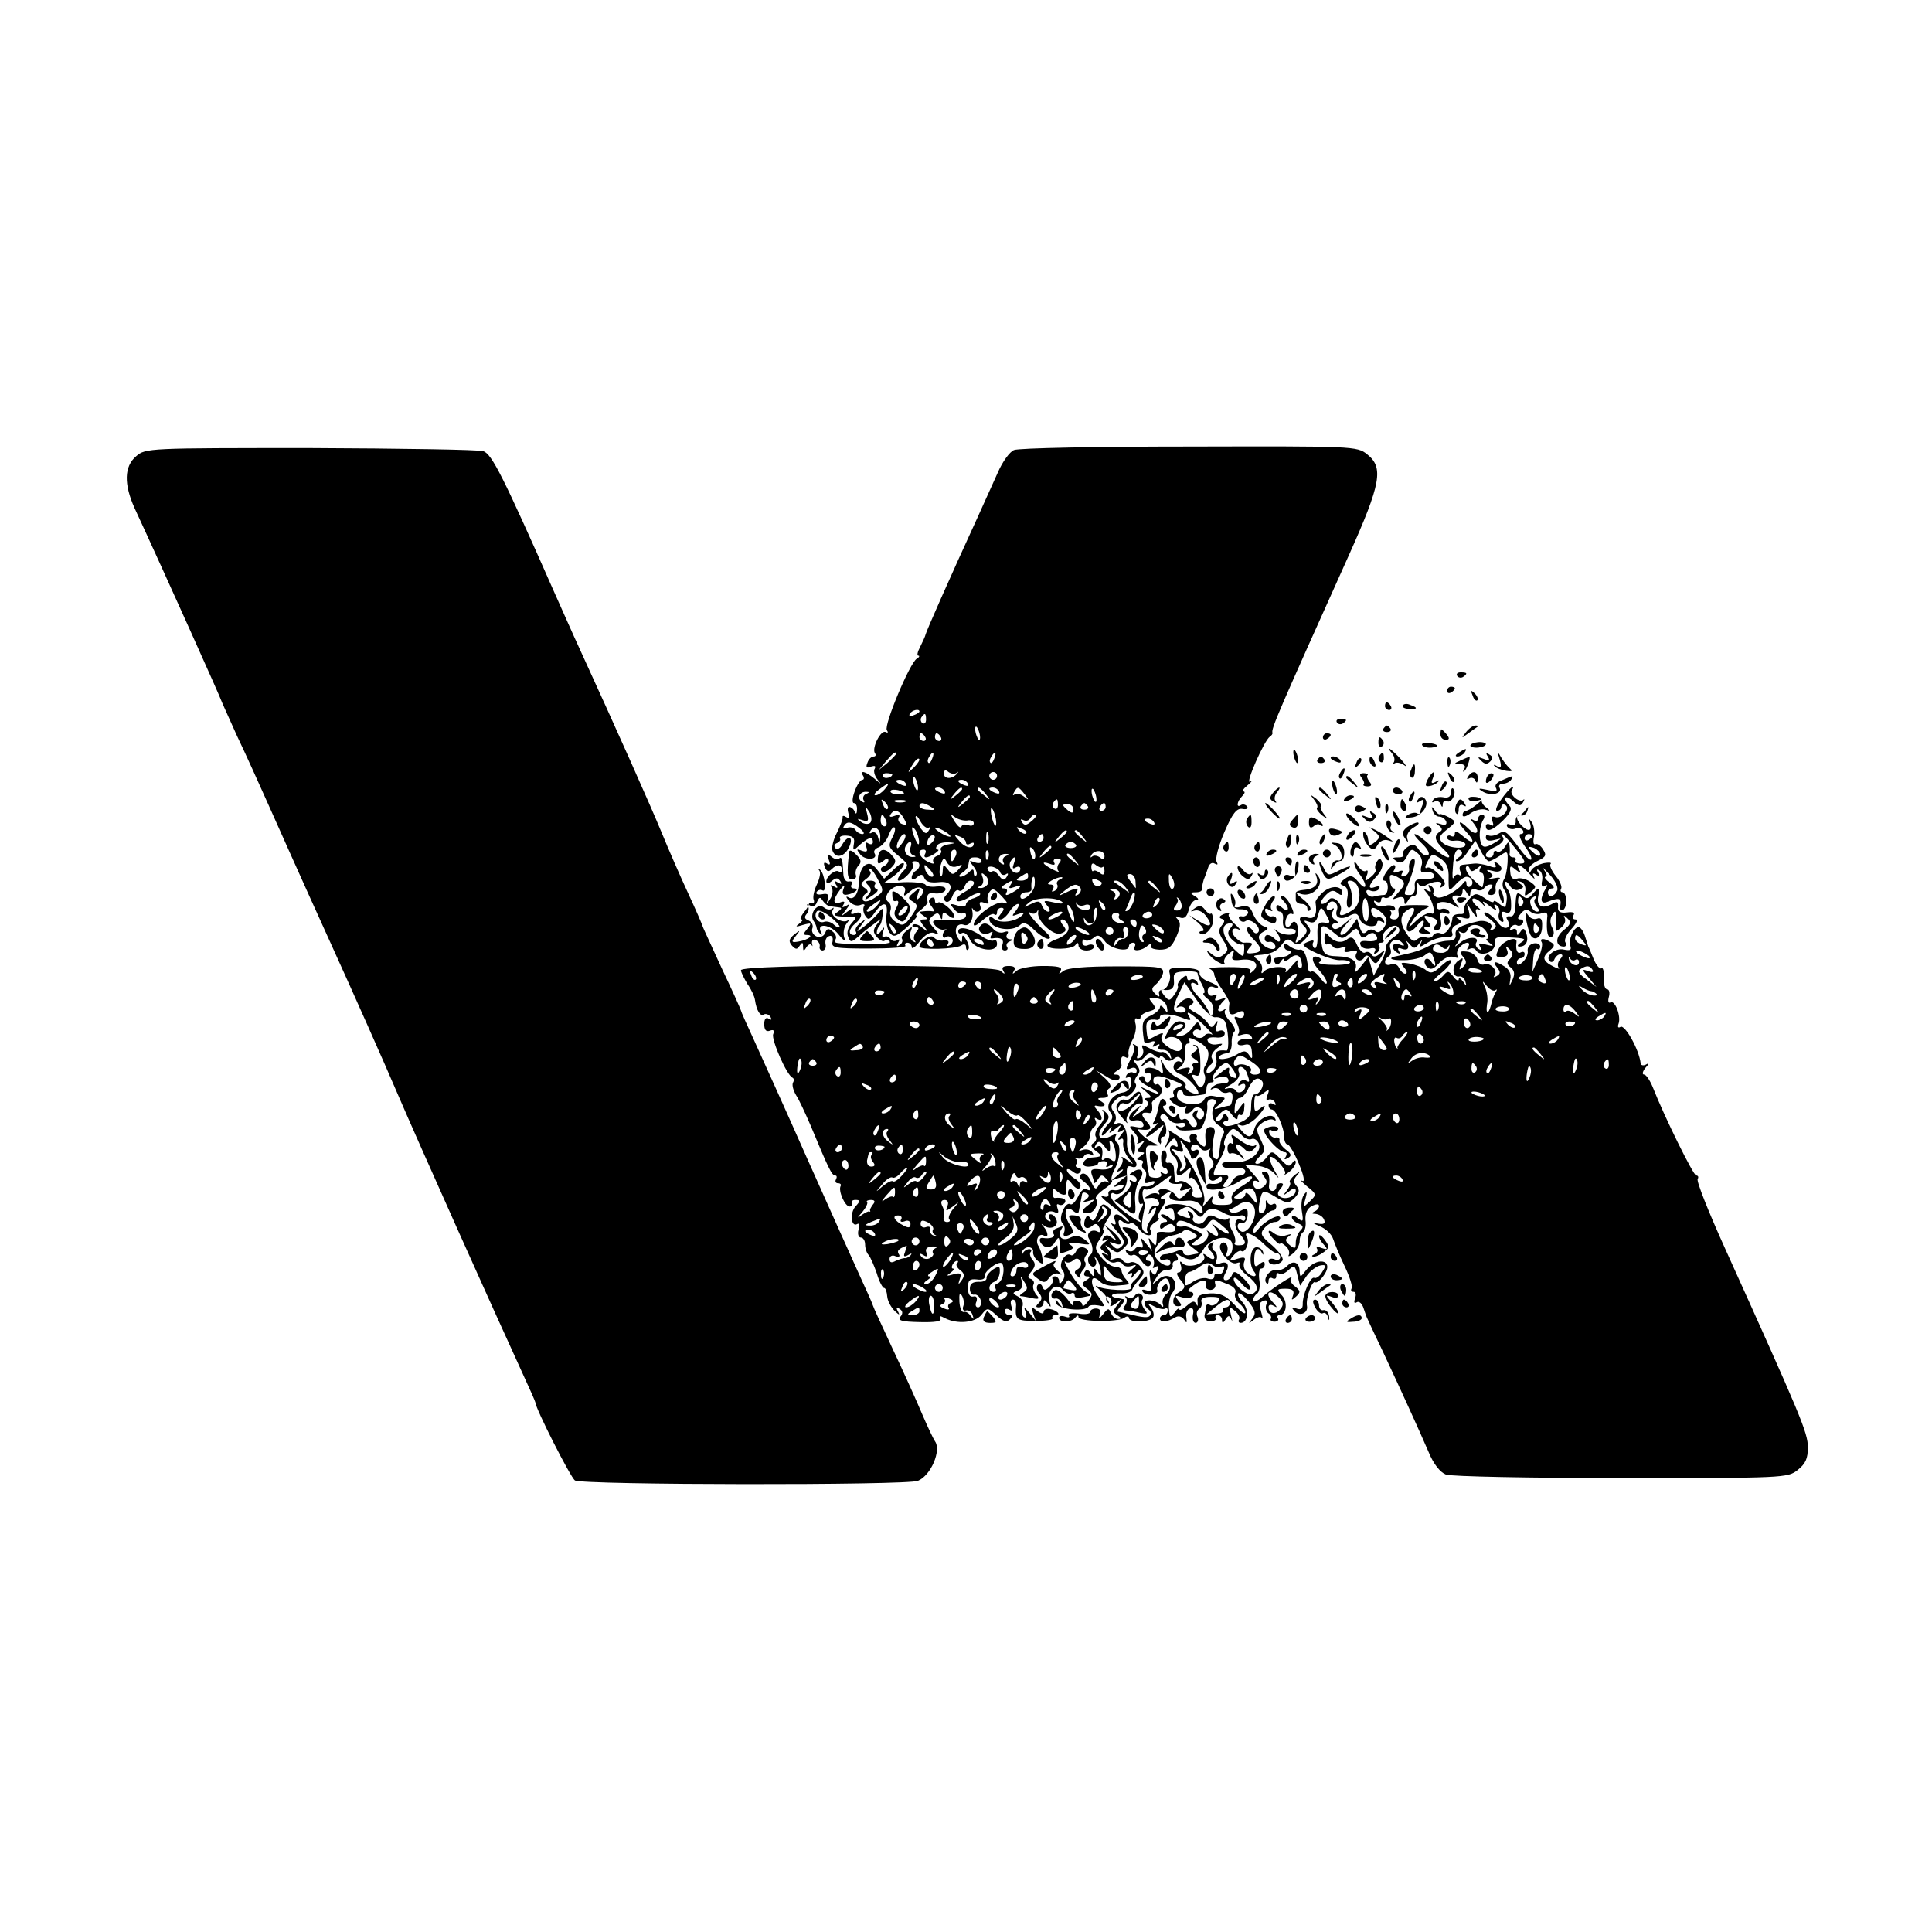
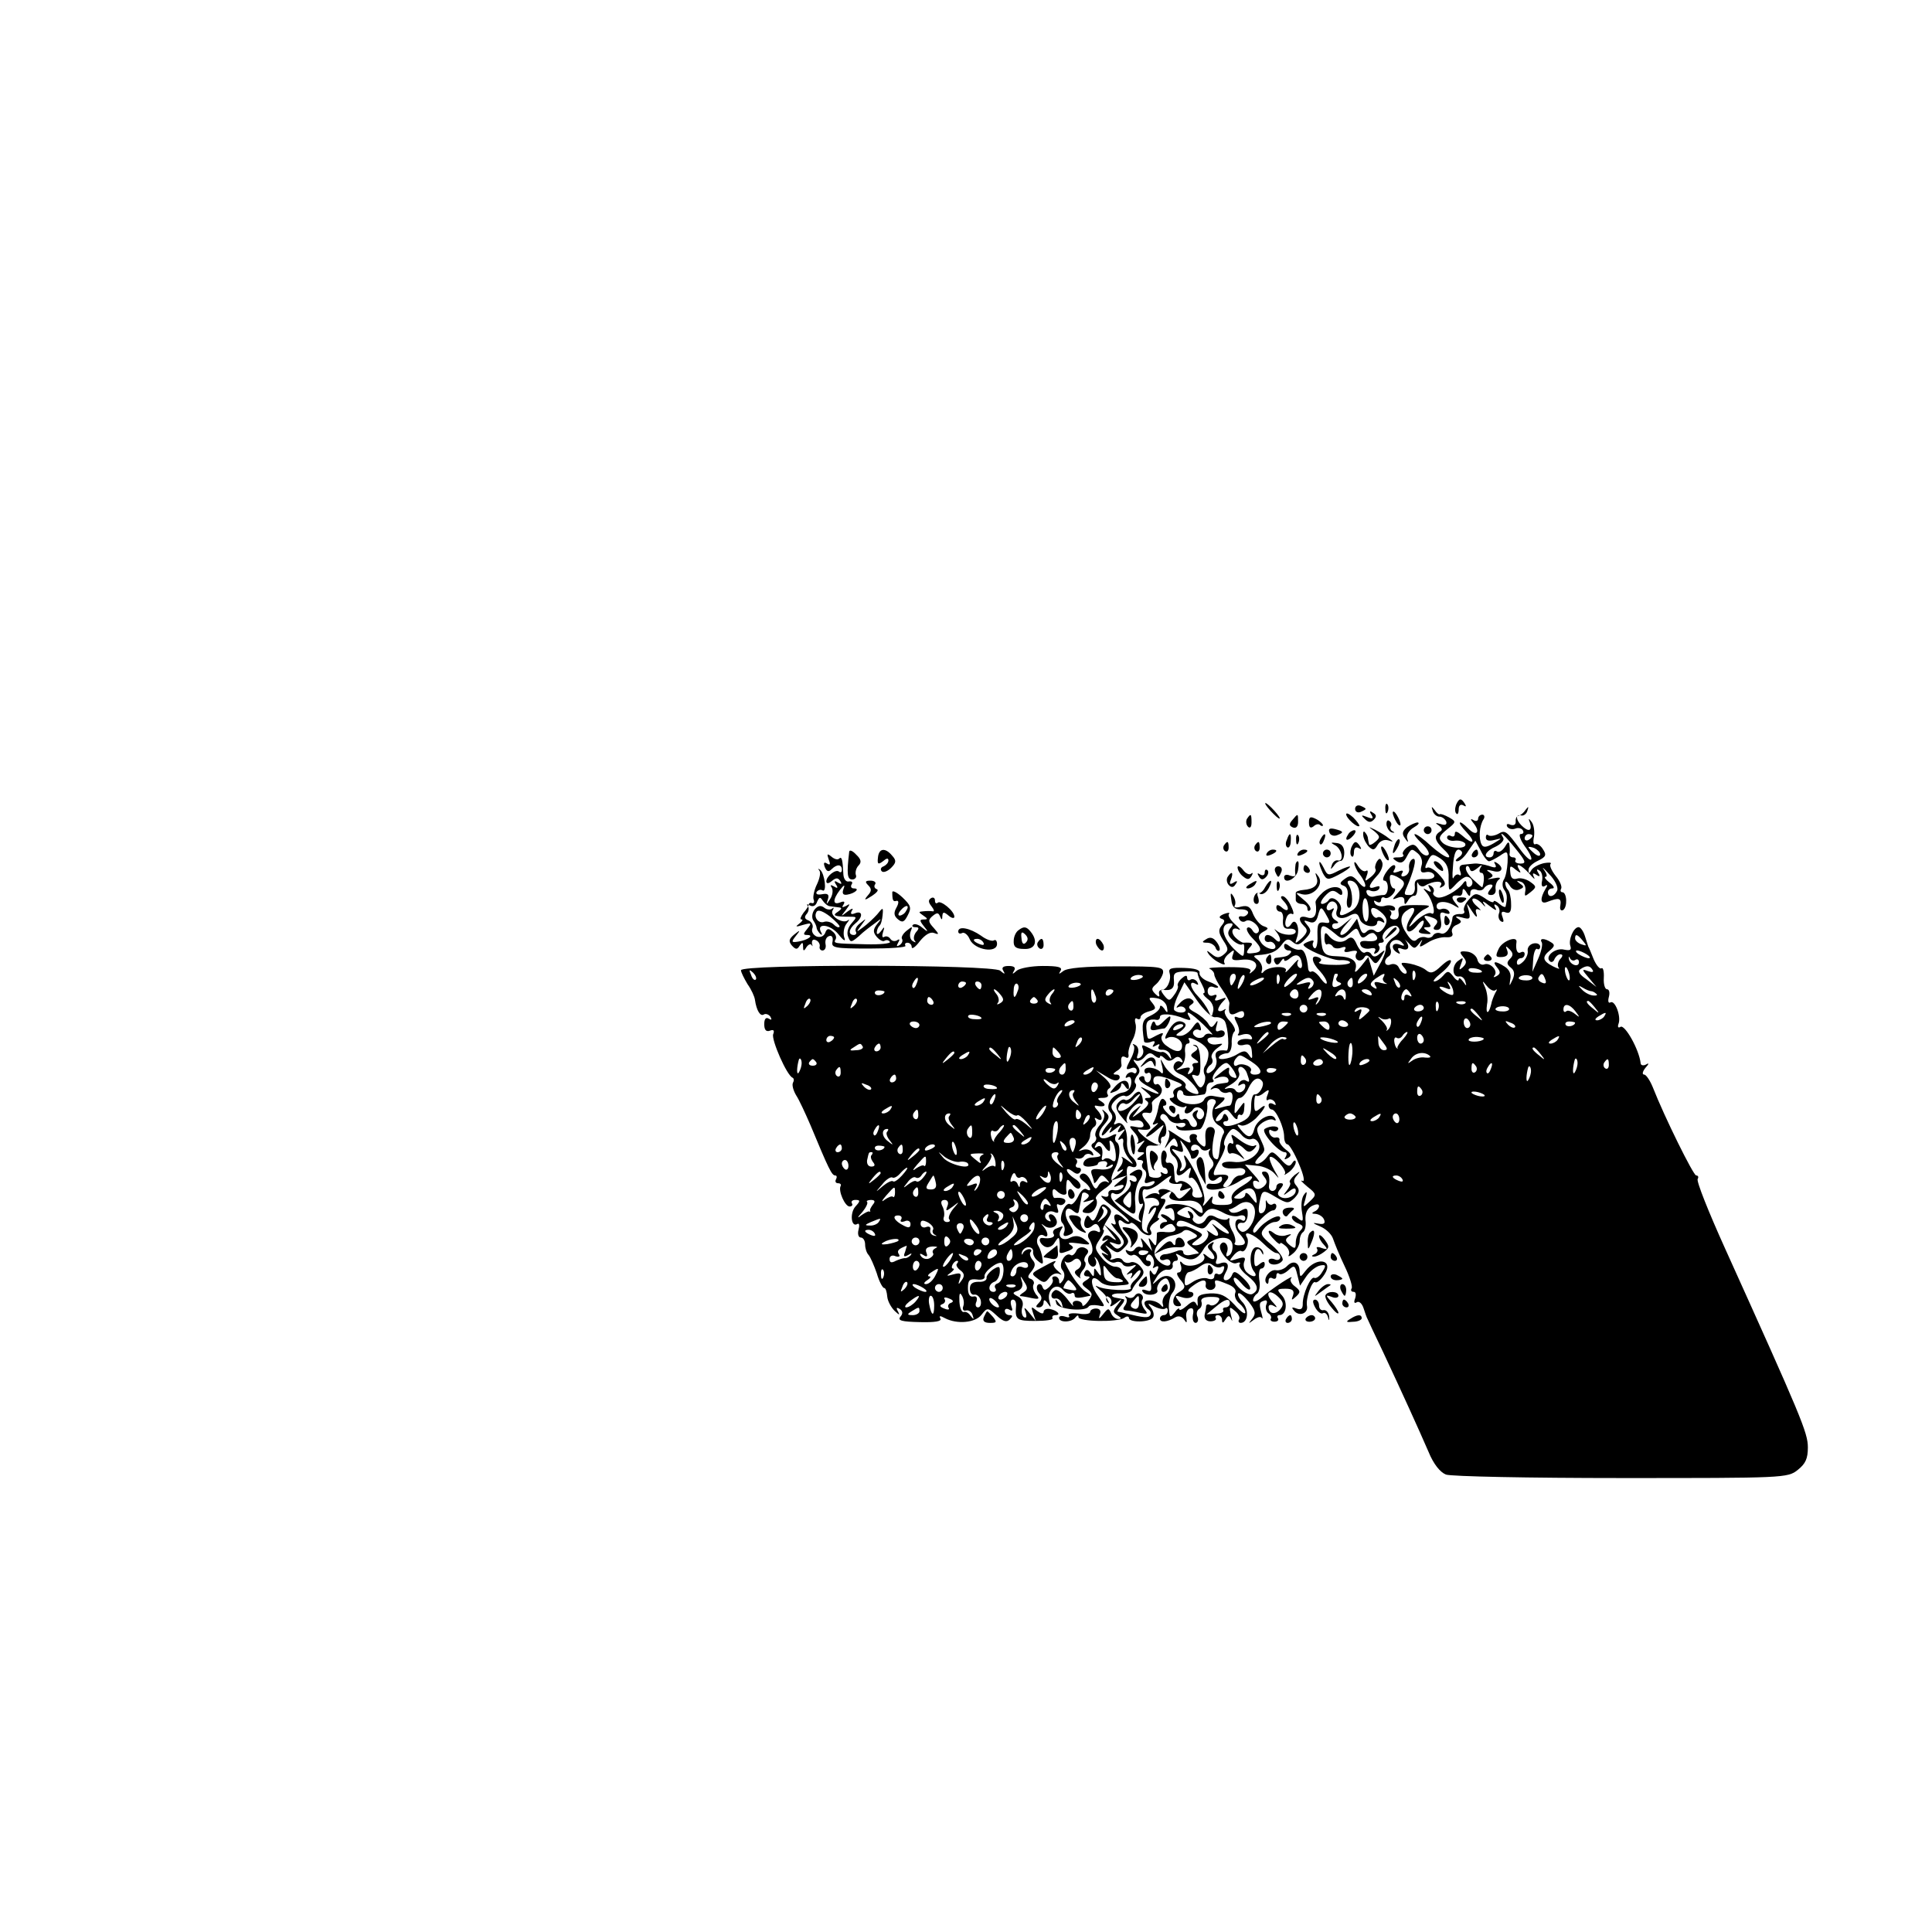
<svg xmlns="http://www.w3.org/2000/svg" height="664" viewBox="0 0 498 498" width="664">
-   <path d="m35.1 117.6c-3.1 2.6-3.2 7.2-.4 13.4 8.1 17.5 22.3 49.2 22.3 49.5 0 .1 1.9 4.3 4.1 9.2 2.3 4.8 5.8 12.6 7.9 17.3s9 20.2 15.5 34.5 14.6 32.5 18 40.5c5.9 13.7 24.8 55.9 32.1 71.8 1.9 4.1 3.4 7.5 3.4 7.7 0 1.5 9.1 19.4 10.2 20.1 1.8 1.2 85.8 1.3 88.4.1 3.4-1.4 6.1-7.9 4.4-10.2-.4-.6-1.9-3.7-3.3-7s-4.8-10.9-7.6-16.8c-2.8-6-5.1-11-5.1-11.2s-1.5-3.6-3.4-7.7c-1.8-4-8-17.7-13.6-30.3-5.6-12.7-11.8-26.3-13.6-30.3-1.9-4.1-3.4-7.5-3.4-7.7s-2.2-5.1-5-11c-2.7-5.9-5-10.8-5-11s-1.6-3.9-3.6-8.2-5.1-11.4-6.9-15.8c-2.8-6.8-11.3-25.9-21.2-47.5-1.4-3-4.3-9.6-6.5-14.5-13.1-29.7-16-35.4-18.2-36.2-1.2-.4-21.2-.7-44.6-.8-41.7 0-42.5 0-44.9 2.1zm226.3-1.6c-1.1.4-3 3-4.2 5.8-1.2 2.7-3.5 7.8-5.1 11.3-7.2 15.7-13.3 29.5-13.5 30.4-.1.5-.8 2-1.4 3.2-.7 1.3-.9 2.3-.5 2.3s.3.4-.4.8c-1.8 1.1-8.5 17.1-7.7 18.4.4.6.3.8-.3.5-1.2-.7-3.6 4-2.8 5.4.4.5.2.9-.3.9-.6 0-1.3.7-1.6 1.6-.5 1.2-.2 1.5.9 1 1-.3 1.3-.2 1 .5-.4.5-.1 1.8.6 2.7 1.2 1.5 1.2 1.5-.7-.1-2.3-1.9-3.9-2.3-2.9-.7.3.5.2 1-.2 1-.5 0-1.4 1.3-2 3-.6 1.6-.7 3-.2 3s.9.8.8 1.7c0 1.1-.3 1.3-.6.5-.2-.6-.9-1.2-1.4-1.2-.4 0-.5.7-.2 1.7.4 1.1.3 1.4-.6.9-.6-.4-1-.4-.9.1.1.4-.6 2.2-1.5 4-.9 1.7-1.4 3.8-1.1 4.6.8 2.1 3.1 1.6 4.3-1 1.2-2.7-.3-3.2-1.8-.6-.5 1-1.3 1.4-1.8.9-.4-.5-.2-1.1.5-1.3.6-.3 1-.8.7-1.2-.2-.5.6-.8 1.8-.7 1.6.1 2.1.7 1.8 2.1-.3 1.9-.2 1.9 1.6.2 2.2-1.9 3.3-2.2 3.3-.6 0 .5-.5.7-1.2.3-.7-.5-.9-.2-.5.9.4 1.2.2 1.4-1.1 1-1.5-.6-1.5-.4-.4 1 1.4 1.6 4.7 1.3 3.6-.4-.3-.5.2-1.2 1.1-1.5.9-.4 2.1-1.8 2.6-3.2s1.2-2.2 1.5-1.9 0 1.6-.7 2.8c-1 2-.8 2.5 1.7 4.5 2.7 2.3 2.8 2.3.9 4.3-1 1.2-1.4 2.1-.8 2.1 1.4 0 4.4-3.5 3.6-4.3-.3-.4-.1-.7.5-.7 1.5 0 1.6 1.7.2 2.5-.5.3-1 1.1-1 1.7 0 .7.5.7 1.4-.1 1-.9 1.5-.8 1.9.3.4.9 1.6 1.2 3.6 1 3.2-.4 4.1 1.2 2 3.3-.7.7-.7 1.3-.1 1.7.6.3 1.3-.3 1.7-1.4s1.1-1.8 1.6-1.5c.5.4 1.2-.1 1.5-.9.3-.9 1-1.6 1.5-1.6 1.8 0 .9 1.7-1.6 3-1.3.7-2.2 1.7-1.9 2.1.3.5 1.6.1 3-.7 1.3-.9 2.7-1.4 3-1.1s-.4.8-1.5 1.2c-1.2.3-2.1 1.1-2.1 1.6 0 .6-.9.7-2.2.3-2-.6-2.1-.5-.9.9.7.9 1.7 1.4 2.2 1.1s.9 0 .9.5c0 1.1-1.4 1.4-6.3 1.3-2.3-.1-2.6.2-1.7 1.3.6.8 1.7 1.3 2.3 1.1.7-.1.9-.1.5.1-.5.3-.8.9-.8 1.4 0 .6.4.8.9.4.5-.3 1.2-.1 1.5.4.4.5.1 1.3-.5 1.7-.7.4-.9.3-.5-.4.3-.6-.1-.9-1.1-.8-1 .2-2.1-.2-2.5-.7-.7-1.1-3.8.8-3.8 2.3 0 .9 9.2.7 10.8-.3.7-.5 1.2-.3 1.2.4s.3 1 .6.6c.3-.3.1-1.4-.5-2.4-.8-1.4-1.1-1.5-1.1-.3s-.3 1.1-1.1-.3c-1.2-2-.2-4 1.6-3.3 1.4.5 2.6-1.6 2.1-3.7-.1-.6-.1-.9.1-.5.8 1.4 2.5.8 2-.6-.4-1.1-.1-1.3 1-.9.9.4 1.4.2 1-.3-.3-.6-.2-1.6.3-2.4.8-1.2 1.3-1 3.2 1 1.6 1.7 1.8 2.2.5 1.7-1.8-.7-7.7 3.6-7.7 5.6 0 .6 1 .1 2.3-1.1s2.7-1.9 3-1.5c.4.3.7.1.7-.5 0-.7.5-1.2 1.1-1.2.8 0 .8.5-.1 1.5-.8 1-.9 1.5-.1 1.5.6 0 1.6-.9 2.3-2s1.7-2 2.2-2c.4 0 .2.8-.5 1.7-1.2 1.5-1.2 1.6.6.9 1.4-.5 1.7-.4.9.4-1.6 1.6-5.6 2.1-7.1.9-.8-.7-1.3-.8-1.3-.1 0 2.6 5.9 3.7 8.1 1.5.7-.7 1.8-.3 3.4 1.3 1.3 1.3 3 2.4 3.7 2.4.8-.1.5-.7-.7-1.8-2.5-2.2-5.4-5.8-3.8-4.9.6.4 1.4.2 1.6-.3.3-.6.4-.5.3.2-.4 2.1 4 6.2 5.9 5.4 1.4-.5 1.5-.9.5-2.1-.7-.9-.8-1.5-.2-1.5.5 0 1.2.6 1.5 1.4.6 1.5-.6 2.9-3.5 3.9-1 .4-1.8 1-1.8 1.4 0 1.2 6.4 1.1 7.2-.1.5-.7.8-.7.8.1 0 .7.9 1.3 2 1.3s2-.4 2-1c0-.5-.7-.7-1.5-.4-.8.4-1.5.1-1.5-.7 0-.7.3-.9.7-.6.3.4 1.3.1 2.1-.5 1.1-1 1.7-.8 2.9.7 1.4 2.1 6.3 3.1 6.3 1.4 0-.5.5-.9 1.1-.9.5 0 .7.4.4 1-.9 1.4 1.8 1.2 3.4-.3.8-.6 1.1-.7.8-.1-.4.7.4 1.1 2.2 1.2 2.2 0 3.1-.6 4.3-3.3 1.1-2.5 1.2-3.7.4-4.5s-.7-1 .5-.5c1.2.4 1.8-.1 2.3-1.9.3-1.4 1.2-2.6 1.9-2.6.8 0 .7-.4-.3-1-1.3-.8-1.2-1 .2-1 1 0 1.7-.3 1.6-.8 0-.4.2-1.5.5-2.5.4-.9.9-2.4 1.2-3.3.3-.8 1-1.2 1.6-.8.8.4.9.3.5-.5-.4-.7.5-4.1 2-7.6 2.1-4.9 3.2-6.2 4.6-6 1 .2 1.6 0 1.3-.6-.4-.5-1.1-.7-1.6-.4-1.3.9-1.1-.9.3-2.3.7-.7.8-1.2.3-1.2s0-.7 1.1-1.6c1-.8 1.3-1.3.6-.9-1.3.7 3.6-10.5 5.1-11.6.5-.3.8-.8.7-1-.4-1 1.5-5.3 19.7-45.8 8.3-18.5 9-22.6 4.7-26-2.6-2.1-3.6-2.1-45.8-2-23.7 0-44 .4-45.2.9zm-24.4 67.4c0 .2-.7.7-1.6 1-.8.3-1.2.2-.9-.4.6-1 2.5-1.4 2.5-.6zm1.7 2.1c0 .8-.4 1.2-.9.9s-.6-1-.3-1.5c.9-1.3 1.2-1.1 1.2.6zm13.9 4.1c.1.9 0 1.3-.4 1-.3-.4-.7-1.4-.8-2.2-.1-.9 0-1.3.4-1 .3.4.7 1.4.8 2.2zm-14.1.4c.3.5.1 1-.4 1-.6 0-1.1-.5-1.1-1 0-.6.2-1 .4-1 .3 0 .8.4 1.1 1zm4 0c.3.5.1 1-.4 1-.6 0-1.1-.5-1.1-1 0-.6.2-1 .4-1 .3 0 .8.4 1.1 1zm-11.5 4.3c0 .2-1 1.2-2.2 2.3l-2.3 1.9 1.9-2.3c1.8-2.1 2.6-2.7 2.6-1.9zm9.3 1.2c-.3.9-.8 1.4-1 1.1-.3-.3-.2-.9.2-1.5.9-1.6 1.5-1.3.8.4zm16 0c-.3.9-.8 1.4-1 1.1-.3-.3-.2-.9.2-1.5.9-1.6 1.5-1.3.8.4zm-20.7 2.3c-1.7 1.6-1.8 1.6-.5-.5.7-1.2 1.5-2 1.8-1.7.3.2-.3 1.2-1.3 2.2zm11 1.4c.5-.4.5-.3.1.2-1.2 1.5-3.4 1.5-3.4 0 0-.9.4-1.1 1.2-.4.7.5 1.6.6 2.1.2zm-16.6.4c0 .8-1.9 1.3-2.4.6-.3-.5.1-.9.9-.9s1.5.2 1.5.3zm27 .4c0 .5-.4 1-1 1-.5 0-1-.5-1-1 0-.6.5-1 1-1 .6 0 1 .4 1 1zm-20.4 2.6c.1.9 0 1.3-.4 1-.3-.4-.7-1.4-.8-2.2-.1-.9 0-1.3.4-1 .3.4.7 1.4.8 2.2zm-3.1-.6c.3.6-.1.7-.9.4-1.8-.7-2.1-1.4-.7-1.4.6 0 1.3.4 1.6 1zm16 0c.3.6-.1.7-.9.4-1.8-.7-2.1-1.4-.7-1.4.6 0 1.3.4 1.6 1zm-21.5 1.5c-.7.8-1.7 1.5-2.3 1.5s-.2-.7.9-1.5c2.5-1.9 3-1.9 1.4 0zm5 1c0 .2-.9.3-1.9.2-1.1 0-1.8-.5-1.5-.9.4-.6 3.4 0 3.4.7zm10.5-.5c.3.6-.1.7-.9.4-1.8-.7-2.1-1.4-.7-1.4.6 0 1.3.4 1.6 1zm4.5-.6c0 .2-.8 1-1.7 1.7-1.6 1.3-1.7 1.2-.4-.4s2.1-2.1 2.1-1.3zm6.1 1.3c1.3 1.6 1.2 1.7-.3.4-1-.7-1.8-1.5-1.8-1.7 0-.8.8-.3 2.1 1.3zm3.4-.7c.3.6-.1.7-.9.4-1.8-.7-2.1-1.4-.7-1.4.6 0 1.3.4 1.6 1zm6.6.7c1.2 1.6 1.2 1.7-.2.6-.9-.7-2-.9-2.4-.5-.5.4-.5.1-.1-.6.9-1.6 1.1-1.5 2.7.5zm18.5.9c.1.9 0 1.3-.4 1-.3-.4-.7-1.4-.8-2.2-.1-.9 0-1.3.4-1 .3.4.7 1.4.8 2.2zm-59.4-.9c-.6.2-.9 1-.6 1.5.4.7.2.8-.5.4-1.3-.9-.5-2.6 1.2-2.5.9 0 .8.2-.1.6zm26.8.7c0 .2-.8 1-1.7 1.7-1.6 1.3-1.7 1.2-.4-.4s2.1-2.1 2.1-1.3zm-21.2 3.1c-.3.3-.9-.2-1.2-1.2-.6-1.4-.5-1.5.5-.6.7.7 1 1.5.7 1.8zm4.5-1.8c-.7.2-1.9.2-2.5 0-.7-.3-.2-.5 1.2-.5s1.9.2 1.3.5zm39.4.8c0 .8-.4 1.2-.9.9s-.6-1-.3-1.5c.9-1.3 1.2-1.1 1.2.6zm-32.7.5c1.2.7 1 .9-.8.7-1.2 0-2.2-.5-2.2-.9 0-1.1 1.2-1 3 .2zm36.7.7c0 .9-.4 1-1.4.2-.7-.6-1.3-1.2-1.3-1.4 0-.1.6-.2 1.3-.2.8 0 1.4.6 1.4 1.4zm3.7-.9c.3.5-.1.9-.9.9s-1.2-.4-.9-.9c.3-.4.7-.8.9-.8s.6.4.9.8zm4.6.2c0 .5-.5 1-1.1 1-.5 0-.7-.5-.4-1 .3-.6.8-1 1.1-1 .2 0 .4.4.4 1zm-60.7 4.1c-.4.4-1.5.4-2.3-.2-1.2-.9-1.2-1 .3-.5s1.7.2 1.2-1.7c-.5-2-.5-2 .6-.4.6 1.1.7 2.3.2 2.8zm32.4-.9c.4 2.8-.6 1.8-1.2-1.2-.2-1.2-.1-2 .2-1.6.4.4.8 1.6 1 2.8zm-23.7-.2c.9 1.6.8 1.8-.5 1.4-.8-.3-1.2-1.1-.8-1.7s0-.8-1.1-.4c-1 .4-1.5.3-1.1-.3 1-1.6 2.3-1.2 3.5 1zm-4.6.5c.3.8.1 1.5-.4 1.5-.6 0-1-.7-1-1.5s.2-1.5.4-1.5.6.7 1 1.5zm11.1 1.8c.4-.4.5-.2 0 .6-.7 1.2-1 1.1-2.2-.4-.7-1.1-1.3-2.4-1.3-2.9.1-.6.6-.1 1.3 1.2.7 1.2 1.7 1.9 2.2 1.5zm9.8-1.8c.9-.2 1.7.1 1.7.7s-.6.8-1.4.5-1.6-.2-1.8.4c-.2.5-.9-.1-1.7-1.3-1.2-2-1.2-2.1 0-1.2.8.6 2.2 1 3.2.9zm17.7-1.1c0 .2-.6.9-1.4 1.5-1.1.9-1.6.9-2.2 0-.4-.7-.3-.9.4-.5.6.3 1.3.2 1.7-.4.6-1 1.5-1.4 1.5-.6zm30.5 1.6c.3.6-.1.7-.9.4-1.8-.7-2.1-1.4-.7-1.4.6 0 1.3.4 1.6 1zm-75.9 1.5c1 .8 1.4 1.5.7 1.5-.6 0-1.5-.5-1.8-1.1-.4-.6-1.4-.8-2.2-.5s-1.1.1-.8-.4c.8-1.4 1.8-1.3 4.1.5zm5.3 2.3c-.1 1.5-.2 1.5-.6-.1-.2-.9-.9-1.4-1.5-1.1-.7.4-.8.2-.4-.5 1-1.5 2.6-.4 2.5 1.7zm10 1.2c0 1-.3.8-.9-.5-1.2-2.7-1.2-4.3 0-2.5.5.8.9 2.2.9 3zm8.1-1.4c0 .2-.9 0-2-.6s-2-1.3-2-1.6c0-.2.9 0 2 .6s2 1.3 2 1.6zm19.5-.8c-.3.3-1.1 0-1.8-.7-.9-1-.8-1.1.6-.5 1 .3 1.5.9 1.2 1.2zm-9.8 2.4c-.3.7-.5.2-.5-1.2s.2-1.9.5-1.3c.2.7.2 1.9 0 2.5zm20.3-2.8c0 .2-.8 1-1.7 1.7-1.6 1.3-1.7 1.2-.4-.4s2.1-2.1 2.1-1.3zm4.1 1.3c1.3 1.6 1.2 1.7-.3.4-1.7-1.3-2.2-2.1-1.4-2.1.2 0 1 .8 1.7 1.7zm-46.3 1.3c-.7 1-1.4 1.8-1.5 1.6-.6-.6.9-3.6 1.8-3.6.5 0 .4.9-.3 2zm7.4.2c-.7.7-1.2.8-1.2.2 0-1.4 1.2-2.6 1.9-1.9.2.3-.1 1.1-.7 1.7zm8.8 0c0 .5.5.6 1 .3.6-.3 1-.4 1-.1 0 1.5-2 1.3-3.6-.5s-1.6-1.9-.1-1.3c.9.3 1.7 1 1.7 1.6zm20-1.2c0 .5-.5 1-1.1 1-.5 0-.7-.5-.4-1 .3-.6.8-1 1.1-1 .2 0 .4.4.4 1zm-34.3 2.4c-.3.8-.1 1.7.6 2 .9.3.9.5 0 .5-1.5.1-2.6-1.6-1.8-2.9.9-1.5 1.8-1.2 1.2.4zm9.5-.7c-1.2.2-2 .9-1.7 1.4.4.5-.1 1.2-.9 1.5-.9.3-1.3 1.1-1 1.6.4.6-.3.5-1.5-.1-2.2-1.2-2.9-3.1-1-3.1.5 0 .7.4.4 1-.3.5-.3 1 .2 1 1.1 0 4-2 3-2-.5 0-.5-.5-.2-1 .3-.6 1.6-.9 2.8-.9 2.2.2 2.2.2-.1.6zm33.2.1c.2.4-.4.8-1.4.8s-1.6-.4-1.4-.8c.3-.4.9-.8 1.4-.8s1.1.4 1.4.8zm-10.6 3.3c-.3.8-.7.3-1.1-1-.4-1.7-.3-2.1.5-1.3.5.5.8 1.6.6 2.3zm4.2-2.7c0 .2-.8 1-1.7 1.7-1.6 1.3-1.7 1.2-.4-.4s2.1-2.1 2.1-1.3zm-24.6 2.1c-.4.8-.8 1.5-1 1.5s-.4-.7-.4-1.5.4-1.5 1-1.5c.5 0 .7.7.4 1.5zm8.3.7c-.3.8-.6.5-.6-.6-.1-1.1.2-1.7.5-1.3.3.3.4 1.2.1 1.9zm30-.5c0 .8-.4 1-1.2.3-.7-.5-1.6-.6-2-.2-.5.4-.5.2-.2-.4.9-1.5 3.4-1.3 3.4.3zm-25.5 0c-.6.2-.9 1-.6 1.5.4.7.2.8-.5.4-1.3-.9-.5-2.6 1.2-2.5.9 0 .8.2-.1.6zm17.9 1c1.3 1.6 1.2 1.7-.3.4-1-.7-1.8-1.5-1.8-1.7 0-.8.8-.3 2.1 1.3zm-30.4 1.6c1.5-.6 1.6-.5.3.9s-1.6 1.4-2.7-.1c-1.1-1.4-1.2-1.4-1.3.3 0 1.1-.3 1.7-.6 1.3-.3-.3-.3-1.6.1-2.8.6-1.9.9-2 1.6-.6.6 1 1.6 1.4 2.6 1zm6.3-1.3c0 .5-.8.6-1.7.3-1.6-.6-1.6-.5-.4 1 .8 1 1.1 2 .7 2.4-.3.3-.6 0-.6-.7 0-1.1-.3-1.1-1.2-.2-.7.7-1.7 1.2-2.2 1.2-.6 0-.4-.5.4-1s1.6-1.4 1.6-2c.3-1.9.4-2 1.9-2 .8 0 1.5.4 1.5 1zm8.3.7c-.4 1.1-.3 1.4.5.9.7-.4 1.2-.2 1.2.3 0 .6-.4 1.1-.9 1.1-1.4 0-2.3-1.8-1.6-3 1-1.6 1.5-1.2.8.7zm11.7-.2c-.5.7-.6 1.5-.2 2 .4.4-.3.2-1.5-.4-2.7-1.4-3.1-2.3-.6-1.4 1 .4 1.4.2 1-.4-.3-.5 0-1 .8-1 1 0 1.2.4.5 1.2zm11.2 1c.2-.3.5.2.5 1 0 1-.4 1.2-1.2.5-.7-.5-1.4-.8-1.7-.5-.2.3-.5-.2-.5-1 0-1 .4-1.2 1.2-.5.7.5 1.4.8 1.7.5zm-44.2 1c.7.9.8 1.5.2 1.5-.5 0-1.2-.7-1.6-1.5-.3-.8-.4-1.5-.2-1.5s.9.7 1.6 1.5zm17.8.3c.2.7.9.9 1.4.6.7-.5.8-.2.3.6-.6 1-1.1 1-2-.3-.7-.9-1.4-1.4-1.7-1.1-.4.3-.9.1-1.2-.4-.3-.6.2-.9 1.1-.8.9.2 1.9.8 2.1 1.4zm-3.2 3.1c-.4.6-1.3 1.1-1.9 1-.9 0-.9-.2 0-.5.7-.3.9-1.3.6-2.2-.5-1.3-.3-1.4.7-.5.7.6.9 1.6.6 2.2zm10.4-1.9c0 .5-.8 1-1.7 1-1.5 0-1.6-.2-.3-1 1.9-1.2 2-1.2 2 0zm27.7 1.3c.1 1.1.1 1.8 0 1.6-.2-.2-.8-1.1-1.5-2-.9-1.2-.9-1.6.1-1.6.7 0 1.4.9 1.4 2zm9.7 1.7c-.5.5-1-.3-1.1-1.8-.1-2.2 0-2.4.9-.8.6 1 .6 2.2.2 2.6zm-35.7-.9c-.1 2.1-3.7 4.9-3.7 2.9 0-.5.7-1 1.5-1s1.4-.3 1.4-.8c-.2-1.3.1-3.2.5-3.2.3 0 .4.9.3 2.1zm6.5-1.4c-.6.2-1 .9-.7 1.3.3.5 0 1.2-.6 1.6-.8.4-.9.3-.5-.4s.1-1.2-.6-1.2c-.9 0-.9-.3.2-1 .8-.5 2-.9 2.5-.9.6 0 .4.3-.3.6zm10.8.8c0 1.2-1.9 1.2-2.3 0-.4-.9-.1-1.2.9-.8.7.3 1.4.7 1.4.8zm-23.6.7c-.5.8-.2.9.9.5 2.4-.9 2.1 0-.4 1.4-1.5.8-1.9.8-1.5 0 .4-.6.1-1.1-.6-1.1-.9 0-.9-.3.2-1 2-1.3 2.3-1.2 1.4.2zm29.7.5c1.3 1.7 1.3 1.7-.6.3-1.1-.8-2.2-1.6-2.4-1.7-.2-.2 0-.3.6-.3s1.7.8 2.4 1.7zm8 0c1.3 1.6 1.2 1.7-.3.4-1-.7-1.8-1.5-1.8-1.7 0-.8.8-.3 2.1 1.3zm-19.6.2c.3.5 0 1.3-.6 1.7-.8.4-.9.3-.5-.4.9-1.5.1-1.5-2.7-.1-2.1 1-2.1 1-.3-.5 2.3-1.8 3.2-2 4.1-.7zm10 1c.3.5 0 1.3-.6 1.7-.7.4-.9.3-.5-.4.3-.5 0-1.3-.6-1.5-.9-.4-1-.6-.1-.6.6-.1 1.4.3 1.8.8zm3.8 2.1c-.3 1.1-1 2.3-1.6 2.7-.5.3-.8.2-.5-.3s.8-1.7 1.1-2.7c.9-2.4 1.6-2.2 1 .3zm-18.4.6c.3.4-.7.4-2.3 0-2.6-.6-2.8-.5-1.7.8.8.9.9 1.6.3 1.6-.5 0-1.3-.7-1.6-1.5-.5-1.3-1-1.4-2.8-.5-2.1 1-2.2 1-.5-.4 1.8-1.4 7.3-1.4 8.6 0zm24.2.7c-1 .9-1.1.8-.5-.6.3-1 .9-1.5 1.2-1.2s0 1.1-.7 1.8zm6.5.1c.1.7-.4 1.3-1.2 1.3-.9 0-1.1-.4-.4-1.2.5-.7.8-1.5.5-1.8-.3-.4-.2-.5.2-.2s.8 1.1.9 1.9zm-25-.1c.8-.3 1.4-.1 1.4.5 0 1.4-3.3.8-3.6-.7-.1-.6 0-.7.2-.2.3.6 1.2.7 2 .4zm5.2 1.2c-.3.3-.9-.2-1.2-1.2-.6-1.4-.5-1.5.5-.6.7.7 1 1.5.7 1.8zm-7.9 2.5c0 1-.3.8-.9-.5-1.2-2.7-1.2-4.3 0-2.5.5.8.9 2.2.9 3zm5.7-.8c-.3 2.4-2.8 3.2-3.2 1-.1-.7 0-.8.3-.2.5 1.2 2.4 1.4 2.2.2-.2-1.4.1-3.2.6-3.2.3 0 .3 1 .1 2.2zm-9.6-.2c-.8.5-1.9 1-2.5 1-.5 0-.3-.5.5-1s2-1 2.5-1c.6 0 .3.5-.5 1zm15.4.1c-.2.4.2 1 .8 1.2.8.4.7.6-.3.6-.9.1-1.9-.5-2.2-1.2-.3-.8.1-1.4.9-1.4.7 0 1.1.4.8.8zm8.6-.3c0 .5-.7.9-1.5.9s-1.2-.4-.9-.9c.3-.4.9-.8 1.5-.8.5 0 .9.4.9.8zm-4 2.2c0 .5-.2 1-.4 1-.3 0-.8-.5-1.1-1-.3-.6-.1-1 .4-1 .6 0 1.1.4 1.1 1zm2 2.8c-.6.2-.7.9-.4 1.4.4.6.2.8-.4.5-.5-.4-.8-1.6-.5-2.8.4-1.6.8-1.7 1.4-.7.5.7.4 1.4-.1 1.6zm5-.6c0 .6-.6.5-1.5-.2-.8-.7-1.5-1.4-1.5-1.6s.7-.1 1.5.2c.8.4 1.5 1.1 1.5 1.6zm-20-.2c.8.5 1.1 1 .5 1-.5 0-1.7-.5-2.5-1s-1-1-.5-1c.6 0 1.7.5 2.5 1zm7 0c0 .5-.4 1-1 1-.5 0-1-.5-1-1 0-.6.5-1 1-1 .6 0 1 .4 1 1zm3.8.6c-.2.8-.7 1.4-1.2 1.4-.5-.1-1.3.4-1.8 1.2-.8 1-.9 1-.5-.2.2-.8 1-1.4 1.7-1.2.8.2 1-.3.7-1.3-.4-.8-.2-1.5.4-1.5s.9.7.7 1.6zm-14 1.8c-.7.8-1.5 1.2-1.7 1.1-.5-.6 1-2.5 2-2.5.5 0 .4.6-.3 1.4zm22.7.4c-.3.3-1.1 0-1.8-.7-.9-1-.8-1.1.6-.5 1 .3 1.5.9 1.2 1.2zm-59 .2c.3.5.1 1-.4 1-.6 0-1.1-.5-1.1-1 0-.6.2-1 .4-1 .3 0 .8.4 1.1 1zm135.1-68.8c.3.5 1 .6 1.5.3 1.3-.9 1.1-1.2-.6-1.2-.8 0-1.2.4-.9.9zm-2.6 3.9c0 .5.5.7 1 .4.6-.3 1-.8 1-1.1 0-.2-.4-.4-1-.4-.5 0-1 .5-1 1.1zm6.6 1.2c.3 1 .9 1.5 1.2 1.2s0-1.1-.7-1.8c-1-.9-1.1-.8-.5.6zm-22.6 2.7c0 .5.5 1 1.1 1 .5 0 .7-.5.4-1-.3-.6-.8-1-1.1-1-.2 0-.4.4-.4 1zm4.6-.2c-.3.4.4.9 1.5.9 2.3.2 2.5-.3.4-1-.8-.4-1.6-.3-1.9.1zm-17 4.4c.3.5 1 .6 1.5.3 1.3-.9 1.1-1.2-.6-1.2-.8 0-1.2.4-.9.9zm12 1.6c-.3.5.1.9.9.9s1.2-.4.9-.9c-.3-.4-.7-.8-.9-.8s-.6.4-.9.8zm21.3.9c-1.3 1.7-1.3 1.7.6.3 1.1-.8 2.2-1.6 2.4-1.7.2-.2 0-.3-.6-.3s-1.7.8-2.4 1.7zm-6.6.6c0 .8.6 1.4 1.4 1.4.9 0 1-.4.2-1.4-.6-.7-1.2-1.3-1.4-1.3-.1 0-.2.6-.2 1.3zm-30.3.8c0 .5.5.7 1 .4.6-.3 1-.8 1-1.1 0-.2-.4-.4-1-.4-.5 0-1 .5-1 1.1zm14.3 1.4c0 .8.4 1.2.9.9s.6-1 .3-1.5c-.9-1.3-1.2-1.1-1.2.6zm11.3.6c.2.4 1.3.7 2.4.6 2.3-.2 1.7-1-1-1.2-1-.1-1.7.2-1.4.6zm12.4.1c0 .3.9.6 2 .5s2-.5 2-.9c0-.3-.9-.6-2-.5s-2 .5-2 .9zm-45.6 2.2c.1.8.5 1.8.8 2.2.4.3.5-.1.4-1-.1-.8-.5-1.8-.8-2.2-.4-.3-.5.1-.4 1zm25.5-.1c.6.8.7 1.8.3 2.3s-.3.6.2.2 1.6-.2 2.5.4c.9.7.5 0-.8-1.5-2.5-2.7-4.3-3.9-2.2-1.4zm17.1-.3c-.9.6-1 1-.3 1 .6 0 1.5-.5 1.8-1 .8-1.2.4-1.2-1.5 0zm-20.5.9c-.3.5-.2 1.2.3 1.5s.9-.1.9-.9c0-1.7-.3-1.9-1.2-.6zm28 .1c.6 1 .4 1.2-1.1.6s-1.7-.5-.6.5c.9.9 1.5 1 2.3.2s.7-1.3-.2-1.8c-.8-.6-1-.4-.4.5zm3.1.9c.5 1.8.3 2.2-.7 1.6-.8-.5-1.1-.4-.6 0 .4.5 1.8 1 3 1.2s1.7 0 1.1-.4c-.6-.5-1.6-1.7-2.3-2.8-1.1-1.9-1.2-1.9-.5.4zm-47-.1c-.3.5.1.9.9.9s1.2-.4.9-.9c-.3-.4-.7-.8-.9-.8s-.6.4-.9.8zm3.4-.4c0 .2.7.7 1.6 1 .8.3 1.2.2.9-.4-.6-1-2.5-1.4-2.5-.6zm6.6 1.3c-.6 1.4-.5 1.5.5.6.7-.7 1-1.5.7-1.8s-.9.2-1.2 1.2zm3.4-.8c0 .6.4 1.3 1 1.6s.7-.1.4-.9c-.7-1.8-1.4-2.1-1.4-.7zm20.1.7c0 1.1.3 1.4.6.6.3-.7.2-1.6-.1-1.9-.3-.4-.6.2-.5 1.3zm3.4-.6c-1.8.8-1.8.9-.2.9 1.2.1 1.6.6 1.1 1.3-.4.7-.3.9.1.5.7-.6 1.7-3.9 1.2-3.6-.1 0-1.1.4-2.2.9zm-12.8 2.5c-.4.8-.3 1.6.1 1.9s.9-.4.9-1.5c.2-2.3-.3-2.5-1-.4zm-18.2.6c-.4.6-.5 1.2-.2 1.5.2.3.7-.2 1-1.1.7-1.7.1-2-.8-.4zm5.5 1.4c.5.7.8 1.4.5 1.7-.3.2.2.5 1 .5 1 0 1.2-.4.5-1.2-.5-.7-.8-1.4-.5-1.7.3-.2-.2-.5-1-.5-1 0-1.2.4-.5 1.2zm17 .4c-.7 1.5-.7 1.9.5 1.7.8-.1 1.8-.6 2.2-1.1.5-.4.2-.5-.6 0-1.1.6-1.3.4-.8-.8.9-2.3 0-2.1-1.3.2zm5.6-.6c.3 1 .9 1.5 1.2 1.2s0-1.1-.7-1.8c-1-.9-1.1-.8-.5.6zm4.8-.1c-.4.6-.3.8.4.4.5-.3 1.3 0 1.5.6.3.8.6.6.6-.5.1-1.9-1.4-2.3-2.5-.5zm5.3-.5c-.4.3-.7 1.1-.7 1.7s.5.5 1.2-.2c.6-.6.9-1.4.7-1.7-.3-.3-.9-.2-1.2.2zm-36.7.7c0 .2.8 1 1.8 1.7 1.5 1.3 1.6 1.2.3-.4s-2.1-2.1-2.1-1.3zm40.2.7c-1.4.5-2 1.3-1.6 2 .5.9-.1 1-2.2.5-2.4-.5-2.6-.4-1.1.5 2.1 1.2 5.1.4 4.2-1.1-.3-.5.1-1 .9-1s1.8-.5 2.1-1c.7-1.2.7-1.2-2.3.1zm-43.8 1.3c.1.8.5 1.8.8 2.2.4.3.5-.1.4-1-.1-.8-.5-1.8-.8-2.2-.4-.3-.5.1-.4 1zm28.2.3c-.6 1.4-.5 1.5.5.6.7-.7 1-1.5.7-1.8s-.9.2-1.2 1.2zm-43.5 1.7c-.9 1.1-.9 1.6.1 2.2.7.4 1 .4.6-.1-.4-.4-.3-1.4.3-2.2.6-.7.9-1.3.6-1.3-.2 0-1 .6-1.6 1.4zm11.9-1c0 .2.8 1 1.8 1.7 1.5 1.3 1.6 1.2.3-.4s-2.1-2.1-2.1-1.3zm19 .4c0 .5.7.9 1.5.9s1.2-.4.9-.9c-.3-.4-.9-.8-1.5-.8-.5 0-.9.4-.9.8zm15 .5c0 1-.7 1.5-2 1.2-1.1-.2-2.3.1-2.6.7-.4.6-.3.8.4.4.5-.3 1.3 0 1.5.6.4 1 .6 1 .6 0 .1-.7.6-1 1.1-.7 1.1.7 2.6-2.2 1.6-3.2-.3-.4-.6.1-.6 1zm13 1.7c-1.2 1.6-1.7 3-1.1 3s1.1-.5 1.1-1.1c0-.5.5-.7 1-.4 1.5.9-.9 3.7-2.6 3.1-.9-.3-1.1 0-.7 1.1s.2 1.4-.5.9c-.7-.4-1.2-.2-1.2.3 0 1.8 1.8 1.2 4.5-1.5 1.9-1.9 2.3-3 1.6-3.7-1.9-1.9-1.2-3.1.8-1.3 1.5 1.4 2.1 1.5 2.7.4.4-.7.4-1 0-.6-1 .8-3.6-1.4-2.9-2.5 1.2-2.1-.9-.3-2.7 2.3zm-23.5-.9c-.4.6-.5 1.2-.2 1.5.2.3.7-.2 1-1.1.7-1.7.1-2-.8-.4zm-24.8 1c.7.9 1.1 1.8.8 2.1s.3 1.1 1.2 1.9c1.6 1.2 1.7 1.2.6-.2-.7-.9-1.1-1.8-.8-2.1s-.3-1.1-1.2-1.9c-1.6-1.2-1.7-1.2-.6.2zm7.8-.1c-.3.6.1.7.9.4 1.8-.7 2.1-1.4.7-1.4-.6 0-1.3.4-1.6 1zm8.2 1.1c.4 1.3.8 1.8 1.1 1 .2-.7-.1-1.8-.6-2.3-.8-.8-.9-.4-.5 1.3zm10.8-1c-.6.8-.4 1 .5.4 1-.6 1.2-.4.7.9-.4 1-.7 2-.7 2.2 0 .3-.4.3-.8 0-.4-.2-1.4-.1-2.2.4-1.1.7-.9.9.8.7 2.7-.2 4.9-3.4 3.4-4.9-.6-.6-1.2-.5-1.7.3zm13.1 0c.2.4 1.2.6 2.2.3 1.4-.5 1.4-.3-.2 1-1.1.9-2.3 1.6-2.8 1.6-.4 0-.8.5-.8 1.1s.9.4 2.1-.5c1.2-.8 2.9-1.2 3.8-.9 1.2.4 1.3.3.3-.5-.8-.5-1.3-1.3-1.3-1.8.1-.5-.8-1-1.9-1-1.1-.1-1.7.2-1.4.7zm-17.6 1.4c0 .8.4 1.5 1 1.5.5 0 .7-.7.4-1.5-.4-.8-.8-1.5-1-1.5s-.4.7-.4 1.5z" />
  <path d="m375.3 207.5c-.3.9-.3 1.9.1 2.2.3.4.6-.1.6-1.1s.5-1.4 1.2-1 .8.3.4-.4c-1-1.6-1.5-1.5-2.3.3zm-47.8 1.5c1 1.1 2 2 2.3 2s-.3-.9-1.3-2-2-2-2.3-2 .3.9 1.3 2zm21.8-.5c0 .7.6 1.1 1.4.8.7-.3 1.3-.6 1.3-.8s-.6-.5-1.3-.8c-.8-.3-1.4.1-1.4.8zm7.8.1c0 1.1.3 1.4.6.6.3-.7.2-1.6-.1-1.9-.3-.4-.6.2-.5 1.3z" />
  <path d="m369.3 209c.2.8 1 1.5 1.7 1.5s1.5.6 1.8 1.3c.2.8-.3 1-1.5.6-1.3-.4-1.5-.3-.4.4.9.7 1 1.2.2 1.6-1.6 1.1-1.3 2.3 1.1 4.6 1.2 1.1 1.7 2 1.1 2-.7 0-2.7-1.4-4.5-3-1.8-1.7-3.6-3-4.1-3-.4 0 .4 1.1 1.8 2.4s2.2 2.7 1.6 3c-.5.4-1.6-.2-2.3-1.3-1.1-1.6-1.6-1.7-3.1-.7-.9.7-1.4 1.6-1 1.9.3.4-.2.7-1.3.7-1.6 0-1.6.2-.4 1 1 .6 1.7.4 2.4-.8 1.4-2.6 1.4-2.6 3.1-1.2.9.8 1.3 2.1.9 3.2-.4 1.5-.1 1.9 1.2 1.6.9-.2 1.9.2 2.1.8.2.7-.8 1.1-2.4 1-2.3-.1-2.8.3-2.6 2 .1 1.2-.4 2.1-1.2 2.1-1.8 0-1.8.1-.3-3.4 1.6-4.1 2-6.5.8-5.8-.6.4-.9 1.4-.8 2.2.2.9-.3 1.8-1.1 2.1s-1.1 0-.7-.7c.5-.7.1-.9-1-.4-1.2.4-1.5.3-1-.5.4-.7.3-1.2-.1-1.2-.5 0-1.4.9-2.1 2s-.9 2-.4 2c1.3 0 1.2 3.7-.1 3.7-.7 0-1.8.2-2.6.4-.7.2-1.6-.2-1.8-.9-.3-.7.1-1 1-.6.8.3 1.8.1 2.2-.5.3-.7 0-.8-.9-.5-2.1.8-2-.3.3-2.8 1.1-1.1 1.7-2.7 1.4-3.5-.5-1.2-.7-1.2-1.4-.2-.4.7-.6 1.6-.3 2 .2.4-.4 1.3-1.3 2-1.5 1.2-1.6 1.2-1-.4.4-1 .3-1.6-.2-1.2-.6.3-1.4-.3-2-1.2-.6-1-1-1.4-1-.8 0 .5.6 1.9 1.4 2.9 2.1 2.8 1.8 4.5-.3 2-1.5-1.8-2.1-1.9-3.5-.9s-1.5 1.4-.4 1.8c1 .3 1.3 1.5 1 3.1-.3 1.4-.1 2.6.4 2.6 1.1 0 1.1-4 0-5.8-.5-.7-.4-1.2.2-1.2 3 0 3.5 6 .6 7.7-2.6 1.6-3.6 1.6-2.9 0 .6-1.8-2.2-4.2-3.1-2.7-.3.5-1.1 1-1.7 1s-.3-.9.7-2c1.4-1.5 2.1-1.7 3.2-.9.8.7 1.3.8 1.3.1 0-1.9-2.8-2.1-5-.2-1.1 1-2 2.2-1.9 2.6.5 3.1-.2 4.5-2.1 3.9-2.2-.7-2.6.5-.8 2.3 1 .9.8 1.6-.6 3-1.8 1.6-1.9 1.6-1.3-.1.9-2.4-.3-5.3-1.4-3.6-1.1 1.8-2.1.6-1.3-1.5.3-.9 1-1.3 1.5-1s.4-.6-.3-2c-.6-1.4-1.6-2.6-2.2-2.6s-.5.5.2 1.2c1.7 1.7 1.5 3.3-.3 1.8-1-.9-1.5-.9-1.5-.1 0 .6.4 1.1 1 1.1.5 0 .9 1 .7 2.2-.1 1.7.3 2.3 1.6 2.2.9-.1 1.7.2 1.7.7 0 1.2-3.3 1.1-4.8-.1-.9-.7-.9-.7-.2.2 1.4 1.7 1.2 3.4-.2 2-1.5-1.5-2.8-1.6-2.8-.2 0 .6.5.9 1.1.8.6-.2 1.3.2 1.6.9.6 1.7-2.8.9-3.8-1-.7-1.1-.5-1.8.7-2.5 1.5-.8 1.5-1 0-1.5-.9-.4-2-1.7-2.6-3.1-.7-1.9-1.4-2.3-3.1-1.9-1.3.4-2 .2-1.6-.3.3-.6.1-1.6-.4-2.4-.7-1.1-.8-.8-.5 1 .2 1.8.9 2.5 2.5 2.4 1.2 0 2 .4 1.8 1-.3.6-1 1-1.6.8-.7-.1-1 .2-.6.8.3.6 1.1.8 1.6.4 1.3-.8 4 1.6 3.3 2.8-.4.6-1 .5-1.5-.3-.4-.7-1.1-1.1-1.4-.7-.4.3.3 1.6 1.4 2.7 2.6 2.6 2.6 3.6 0 3.8-1.7.2-1.8-.1-.9-1.3 1.2-1.3 1-1.5-1.5-1.4-.3 0-1.2-.5-1.9-1.2-1.6-1.5-1-3.1.7-2.2.7.3.2-.3-1-1.4s-1.9-2.3-1.5-2.6c.3-.4-.2-.4-1.3 0-1.2.5-1.4.9-.7 1.2 1 .3 1 .7.1 1.8s-.8 1.9.4 3.8c1.4 2.1 1.4 2.6.2 3.6s-1.9 1-3.2-.1c-1.1-.9-1.4-1-.9-.2.4.7 1.6 1.8 2.8 2.4 1.1.6 1.8.7 1.4.1-.3-.5.2-1.6 1.1-2.3 1.4-1.2 1.6-1.2 1.1.2-.5 1.3-.1 1.6 2.2 1.3 3.3-.4 4.9 1.2 3 2.9-.9.8-1.1.8-.7.1.4-.8-1.3-1.1-5.6-1.1-3.4 0-5.6.2-4.9.4.6.3 1.2.9 1.2 1.5 0 .5.9 2.3 2 3.8 1.1 1.6 2 3.2 1.9 3.7-.4 2.6.2 3.3 1.9 2.4 1.4-.7 1.9-.6 1.9.4 0 .7-.7 1.1-1.5.8-1.2-.5-1.2-.2-.4 1.4.6 1.1.8 2.4.4 2.8-.4.5.1.5 1 .2 1-.3 2-.2 2.3.4.4.5.3.9-.2.8-1.8-.3-3.3.1-3.3 1 0 .5.8.7 1.8.4 1.3-.3 1.8.2 1.9 1.9.2 1.8 0 1.9-.7.8-.8-1.2-1.3-1.3-3-.3-2.1 1.4-5.8 1.8-4.6.5.4-.4 1.3-.7 1.9-.7.7 0 1.2-1.1 1.2-2.5-.1-1.4.3-2.8.7-3.1s-.1-1.5-1.1-2.6c-1.1-1.1-1.7-2.4-1.3-2.9.4-.4.1-.4-.5 0-.7.4-1.3.3-1.3-.1 0-.5.6-1.5 1.3-2.2 1-1 .8-1.1-.7-.5-1.3.5-1.7.4-1.2-.4.4-.7.2-1-.7-.6-.8.3-1.4-.2-1.4-1.1s.6-1.4 1.4-1.1c.7.3 1.3.3 1.3 0 0-.2-1.1-.9-2.5-1.4s-2.4-1.5-2.3-2.2c.2-.8-1.2-1.2-4-1.3-3.4-.1-4.1.1-3.7 1.4.5 1.8-.7 4.3-2.1 4.3-.5 0-.8.5-.6 1.1.2.8-.2.7-1-.1-1.1-1.1-1-1.5.2-2.5.8-.7 1.6-2 1.8-2.9.2-1.6-.9-1.7-12-1.7-8 0-12.7.4-13.7 1.2-1.2.9-1.3.9-.7-.1.5-.9-.6-1.2-4.6-1.2-3 0-6 .6-6.7 1.2-1.1 1-1.3 1-.7 0 .5-.8 0-1.2-1.4-1.2s-1.9.4-1.4 1.2c.6 1 .4 1-.8 0-2-1.6-66.8-1.7-66.8-.1 0 .5.8 2.1 1.7 3.6 1 1.4 1.8 3.2 1.9 4 .4 2.8 1.4 4.4 2.3 3.8.5-.3 1.3 0 1.7.6.4.8.3.9-.4.5-.8-.5-1.2.1-1.2 1.4 0 1.5.5 2 1.4 1.7 1-.4 1.3-.1.9.9-.5 1.4 3.5 10.6 5 11.2.4.2.4.8.1 1.3-.3.6.1 2 .8 3.2.8 1.2 2.4 4.7 3.7 7.7 4.7 11.3 5.5 13 6.4 13 .4 0 .5.4.2 1-.3.5-.1 1 .5 1s.9.3.7.7c-.7 1.2 1.1 5.3 2.3 5.3.6 0 .9-.4.6-.8-.3-.5.1-.9.9-.9 1.3 0 1.3.3 0 1.7-1.5 1.7-1.1 5.5.5 4.5.5-.3.6.4.3 1.5s0 2 .6 2 1.1.8 1.1 1.8.4 2.2.9 2.7c.5.6 1.4 2.7 2.1 4.7.6 2.1 1.5 3.8 1.9 3.8s.7 1 .8 2.2 1 2.8 1.9 3.7c1.2 1.1 1.4 1.2.9.2-.6-1-.4-1.2.4-.7s.9 1.2.2 2c-.8 1 .3 1.3 5 1.4 3.9.1 5.7-.2 5.3-.9-.4-.8-.1-.8 1.2-.1 3.1 1.6 7.8 1.2 9.4-.9 1.5-1.9 1.6-1.9 3.9.2 1.7 1.6 2.6 1.8 3.4 1s.8-1.1-.1-1.1c-.7 0-1.2-.5-1.2-1.1 0-.5.5-.7 1.2-.3.8.5.9.2.5-.9-.3-1-.2-1.7.4-1.7s.9.8.8 1.7c-.3 3.5.2 3.8 5 3.8 2.7 0 4.7-.3 4.4-.7-.2-.5.1-.8.8-.8 1.6 0 .3-1.3-1.6-1.6-.8-.1-1.5.2-1.5.8s-.7.4-1.7-.3c-1.5-1.2-1.6-1.2-1 .6l.7 2-1.6-2c-1.4-1.7-1.6-1.7-1-.2.3 1.1.2 1.6-.5 1.2-.5-.4-.7-1.5-.4-2.5.4-1.2 0-2.2-1.1-2.8-1.5-.8-1.5-1 0-1.5 1-.4 1.4-1.3 1-2.4-.5-1.6-.4-1.6.6.1 1 1.5.9 2-.1 2.7-.8.5-1.2.9-.9 1 .3 0 1.6.2 2.9.5 2 .4 2.2.2 1.1-1-.6-.9-.9-1.9-.6-2.5.3-.5 0-1.1-.6-1.4-1-.3-1-.7.1-2 1-1.3 1.1-2 .2-3-.6-.8-.8-1.7-.4-2 .3-.4.1-.7-.4-.7-.6 0-1.4.5-1.6 1-.3.6-.4.5-.3-.2.2-.7.9-1.3 1.7-1.3s1.3.5 1.2 1.2c-.1.6.4 1.7 1.2 2.3 1.3 1.1 1.5.9 1.2-.6-.1-1.1-.6-2.5-1-3.2-1-1.5.1-3.5 1.4-2.7 1.2.8 1.2-.8-.1-2.3-.7-.8-.7-.9.1-.3 1.6 1.3 3.9.2 3.2-1.5-.3-.8-.9-1.4-1.5-1.4-.5 0-.6.5-.2 1.2s.3.8-.5.4c-1.6-1-.2-2.9 1.6-2.2 1.1.5 1.3.2.9-.9-.3-.9-.2-1.3.3-1s1.2.1 1.6-.5c.5-.9-.6-1.4-2.6-1.2-.3.1-.6-.6-.6-1.4 0-1 .4-1.1 1.1-.4 1.2 1.2 2.7 1.3 2.5.2-.1-.4-.1-1.4 0-2.2.1-1.2.4-1.2 1.5.3.9 1.1 1.7 1.4 2 .8.4-.6-.2-1.6-1.4-2.3-1.1-.7-2-1.7-2-2.2 0-.4.6-.3 1.4.3 1 .8 1.6.9 2.1.1.3-.5.1-1-.5-1s-.9-.4-.6-.9c.4-.5.3-1.1-.1-1.4-.5-.2-.3-.2.4-.1.7.2 1.5-.1 1.8-.7.4-.5 1.1-.6 1.7-.3.7.5.8.2.4-.5-.5-.7-1.5-1-2.5-.7-1.4.5-1.3.4.2-.8.9-.7 1.7-2 1.7-2.9s.5-1.9 1-2.2c.6-.4.7-1.1.4-1.7-.4-.7-.2-.8.4-.4 1.6 1 1.5-.7 0-2.3-.7-.7-.8-1.2-.3-1.1 2.2.5 2.9-.1 1.5-1-1.3-.8-1.2-1 .3-1 1 0 1.6-.4 1.2-.9-.3-.5-.1-1.3.5-1.6.6-.4.1-1.4-1.2-2.6l-2.3-2 2.7 1.6c1.7 1.1 2.8 1.3 3.3.6.3-.6 0-1.1-.7-1.1-1 0-1-.2 0-.9.8-.4 1.3-1.1 1.3-1.5-.3-2 0-2.6 1-2.1.6.4.9.1.8-.6-.2-.8.3-2.5 1-3.8.7-1.2 1.1-3.2.8-4.2s-.1-1.7.4-1.3c.5.3.9.1.9-.4s1-1.2 2.2-1.5c1.8-.5 1.9-.8.8-2.2-1.1-1.3-.9-1.5 1.1-1.2 1.4.2 2.5 1.2 2.7 2.3.3 1.6.1 1.7-.7.4-.6-.8-1.1-1-1.1-.4s-1.1 1.6-2.4 2.2c-2.2 1-2.4 1.9-1.7 6.6 0 .4.8.5 1.7.2 1-.4 1.3-.2.8.6-.5.7-.3.8.6.3.8-.5 1.1-.4.7.2s.1 1 1 .9c.9 0 1.8.6 2 1.4.4 1.2.2 1.2-.5.2-.5-.7-1.3-1.2-1.8-1-.5.1-1.9-.3-3.1-1-1.9-1-2.2-1-1.7.2.3.8 0 1.7-.7 2.2-.9.5-1 .2-.6-.9.3-.9.1-1.9-.6-2.3s-.9-.4-.5.1c.4.4.1 2-.8 3.6-1.3 2.5-1.3 2.8.1 2.3.8-.4 1.5-.1 1.5.6 0 .6-.4.9-.9.5-.5-.3-1.3 0-1.7.6-.4.7-.3.9.3.6.6-.4 1 .3.9 1.5-.1 1.3-.9 2.2-2.1 2.4-2.8.4-4.8 3.4-3.3 5.1.8 1 .7 1.8-.6 3.1-.9 1-1.6 2.2-1.6 2.7s.7 0 1.6-1.1c.8-1 1.2-1.2.8-.4-.7 1.3-.6 1.3 1.1 0 1.5-1.2 1.7-1.2 1-.1-.6 1-.4 1.2.6.6 1.1-.7 1.1-.5-.1 1-.8 1-1 1.6-.3 1.2.7-.5 1-.1.8 1-.1 1 .5 2.7 1.4 3.8 1.5 1.9 1.5 1.9-.4.5-1.1-.8-1.7-1-1.3-.6.4.5.2 1.6-.5 2.4-1 1.3-.9 1.5.3.8.8-.4.6 0-.5 1l-2 1.7 2-.7 2-.6-2 1.6c-1.7 1.4-1.7 1.6-.2 1 1.1-.3 1.6-.2 1.2.4s-1.4.9-2.3.8c-.9-.2-1.6.2-1.5.9.2.8-.4 1-1.5.6-.9-.3.2.9 2.6 2.7 2.3 1.7 4.2 3.4 4.2 3.8 0 .3-.5.1-1.2-.6-1.7-1.7-3.1-1.5-2.4.4.4 1 .2 1.3-.7.8-.6-.4-.1.5 1.2 2 1.9 2 2.2 2.9 1.3 3.8s-1.5.9-2.4-.1c-1.1-1-1-1.1.5-.6 2.4 1 2.1-.8-.5-3.1l-2.3-1.9 2 2.5c1.4 1.7 1.5 2 .3 1.2-1.2-1-1.8-1-2.4-.1-.5.8-.3 1 .7.5.8-.4.6-.1-.3.6-1.5 1.3-1.5 1.5 0 2.6 1.1.8 1.1 1 .2.5-1.3-.6-1.3-.4-.2.9.8.9 1.9 1.5 2.7 1.2.7-.3 1.6-.1 1.9.5.4.6 1.4.7 2.4.4 1.4-.5 1.3-.2-.3 1.1-1.1 1-1.4 1.4-.6 1 1-.5 1.2-.3.7.7-.4.8 0 .5.8-.5.9-1.1 1.6-1.5 1.6-.9s-.7 1.6-1.5 2.3-1.3 1.6-1 2c.5.9-6.7.6-8.6-.4-.8-.4-.5 0 .6.9s1.8 1.8 1.7 2.1c-.2.3 0 .9.4 1.2.4.4.4.1-.1-.7-.5-1-.4-1.2.4-.7.6.4.8 1.3.4 1.9-.4.7.2.5 1.3-.3 1.8-1.4 1.8-1.4.5.3-1.3 1.6-1.3 2 0 2.8 1 .6 1.1.9.1.9-.7 0-1.5-.7-1.8-1.5-.6-1.4-.8-1.3-2 .2-1.1 1.4-1.3 1.4-.9.2.4-1 0-1.6-1-1.6-.8 0-1.5.4-1.5.9s-1.4.7-3 .4c-1.7-.2-2.8 0-2.5.5.4.5-.1.6-.9.3-.9-.3-1.6-.2-1.6.3 0 1.3 3.3 1.2 4.2-.1.5-.6.8-.7.8-.1 0 1.2 10 1.4 11.8.2.6-.5 1.2-.4 1.2 0 0 1.3 5.4 1.2 6.2-.1.4-.6.1-1.7-.5-2.5-1-1.2-.9-1.3.9-.3 1.2.6 2.4.8 2.8.5.3-.3.6-.1.6.5 0 .7-.4 1.2-1 1.2-.5 0-1 .4-1 .9 0 1.1 1.9.9 3.9-.3.8-.5 1.7-.3 2.3.5.7 1.1.8 1 .6-.5-.2-1 .2-2.1.9-2.3.8-.3 1.1.3.8 1.6-.2 1.2.1 2.1.7 2.1.5 0 .8-.7.5-1.5-.4-.8-.2-1.7.4-2.1.6-.3.8-1.2.6-1.8-.3-.8.5-1.3 2.4-1.3 2.3 0 2.6.3 1.8 1.4-.6.7-1.5 1-2 .7s-.9-.2-1 .3c0 .4-.2 1.5-.4 2.3-.1 1 .5 1.6 1.5 1.6s1.6-.4 1.4-.8c-.3-.4 0-.8.5-.8.6 0 1.1.6 1.1 1.2 0 1 .3.9.9-.1.7-1.1 1-1.1 1.5 0 .3.8.3.3-.1-1.1-.5-2.2-.4-2.3 1-1.1.9.7 1.4 1.7 1.1 2.2s-.1.9.4.9c1.9 0 2.2-3.3.6-5.2-1-1-1.5-2.1-1.2-2.4s1.5.7 2.7 2.2c1.7 2.2 1.9 3 .9 4.3-1.1 1.4-1.1 1.4.4.3.9-.7 1.8-.9 2-.5.3.4.3.1.1-.7-.8-2.9-.8-3.3.5-3.7.7-.3 1 .1.6 1-.3.8 0 1.8.5 2.2.6.3.9 1 .7 1.4-.3.4.1.8.9.8s1.2-.4.9-.9c-.3-.4-.1-.8.4-.8 1.8 0 2.2-3.3.7-5-1.5-1.6-1.4-1.8.9-1.8 1.8 0 2.3.5 1.9 1.7-.5 1.3-.4 1.4.8.3s1.1-1.5-.3-2.6c-1-.7-1.4-1.7-1-2.1 1.2-1.4-5.2 2.8-7.5 4.9-1.3 1.1-2.3 1.4-2.3.8s.5-1.4 1-1.7c.6-.4.9-2 .6-3.6-.2-1.6 0-2.9.5-2.9s.9-.5.9-1.1c0-.8-.4-.8-1.4 0-1.1.9-1.3.6-1.3-1.4 0-2.5 1.1-3.4 2-1.5.3.6.4.5.3-.2-.2-.7-.9-1.3-1.7-1.3-1.7 0-2.1 4.4-.7 6.2 1.3 1.6-.4 1.7-1.9.2-.6-.6-.9-1.8-.6-2.6.5-1.2.1-1.4-1.8-.8-2.1.7-2.2.6-1-.8.7-.9 1.7-1.5 2.1-1.2 1 .6 2.2-2.4 1.4-3.6-1.1-1.9 1.8-.8 4.2 1.6 1.4 1.4 2.9 2.5 3.4 2.5.6 0 1 .5 1 1.1s-.7.9-1.5.5c-.8-.3-1.5-.1-1.5.4 0 1.3 2.7 1.3 3.6-.1.3-.6-.9-2.3-2.7-3.9-2.9-2.4-3.2-3-2-4.4.7-.9 2-1.6 2.7-1.6.8 0 1.4-.5 1.4-1 0-1.4-4 .7-5.7 2.9-.8 1-1.2 1.1-1.3.4 0-1.3 3.9-5.3 5.2-5.3.4 0 .8-.5.8-1.1 0-.5-.4-.8-.9-.5-.5.4-1.2 0-1.5-.6-.3-.7-.4-.4-.3.6s-.3 2.1-1 2.3c-.8.3-1-.5-.7-2.4.7-3.7.8-3.8 4.3-1.7 2.9 1.7 3.2 1.7 4.8.2 1.2-1.3 1.4-2 .5-3.1-.9-1-.8-1.7.1-2.7 1-1.2.9-1.2-.6-.1-.9.8-1.5 1.6-1.2 1.9s-.1 1.2-.8 2.1c-1.1 1.4-1 1.4.6.2 1.1-.9 1.7-1 1.7-.2 0 1.5-2.6 2.5-4 1.6-.8-.5-.8-1.1.1-2.1.8-1 .8-1.4 0-1.4-.6 0-1.1.4-1.1 1 0 .5-.5 1-1 1-.6 0-1-.6-.9-1.3.3-2.4-.1-3.7-1.2-3.7-.8 0-.8.4 0 1.4s.8 1.6-.2 2.5c-1.4 1.1-2.7.6-2.7-1.1 0-.5.6-.6 1.3-.2.6.4.2-.4-1.1-1.8l-2.3-2.6 3.1.3c1.7.1 3.8 1.1 4.6 2.1 1.3 1.5 1.2 1.3-.1-.9-.9-1.6-1.4-3.1-1.2-3.4.8-.8 4.6 3.5 3.9 4.3-.4.5.1.2 1.1-.5.9-.7 1.7-1.9 1.7-2.5s-.4-.6-.9.2c-.7 1.1-1.3.9-3-1-2.1-2.2-2.3-2.2-3.5-.6-.7 1-1.9 1.8-2.5 1.8-.8 0-.7-.5.3-1.6 1.9-1.9 1.9-1.7.4-5-1.1-2.2-1-2.8.6-4 1.1-.7 2.3-1.1 2.9-.7.6.3.7.1.3-.5-1-1.6-4.7.4-5.3 2.9-.6 2.3-1.6 2.4-3.4.2-1.2-1.4-1.2-1.6 0-1.2.8.3 2.5-.6 3.8-1.8 2.5-2.6 3.2-4.3.9-2.4-1.1.9-1.3.6-1.3-1.4 0-1.4.2-2.3.5-2.1.3.3 1.2 0 2-.7 1.3-1 1.5-.9.9.6-.4 1-.3 1.6.2 1.2.5-.3 1.3 0 1.7.6.4.8.3.9-.4.5s-1.2-.2-1.2.3c0 .6.4 1.1.8 1.1 1.1 0 3.2 4.6 3.2 7 0 1.1.4 2 .9 2 .4 0 1.8 2.3 2.9 5 1.3 3 1.6 4.8.9 4.4-.7-.3-.1.3 1.3 1.5 2.4 1.9 2.4 2.1.6 3.8s-1.8 1.7-1.1-.7c.5-1.9.4-2.1-.4-1-.6.8-.8 2.8-.5 4.4.4 2.5.3 2.7-1.1 1.6-.8-.7-1.5-.8-1.5-.2 0 .5.8 1.3 1.7 1.6 1.2.5 1.4.9.5 1.8-.7.7-1.2 2.1-1.2 3.1 0 1.6-.2 1.7-1.5.7-1.3-1.1-1.3-1.5-.3-2.3.9-.6.7-.7-.6-.3-1 .4-2.5.1-3.2-.5-1.9-1.5-1.8-.1.1 1.7.8.9 1.5 1.3 1.5.9 0-.3.6 0 1.4.7s1.1 1.7.8 2.3c-.3.5.2.4 1.1-.4.9-.7 1.7-2.2 1.7-3.2s.4-2 .9-2.3c.5-.4.8-1.7.6-3.1-.1-1.7.4-2.9 1.6-3.6 1.2-.6 1.9-.6 1.9 0 0 .5-.6 1.2-1.2 1.4-.8.4-.7.6.3.6.9.1 1.9.7 2.2 1.5.4 1-.1 1.3-1.6 1s-1.4-.1.5.7c1.5.6 3 2 3.4 3.2s1.7 4.4 3 7.1 2.1 5.3 1.8 5.7c-.3.5-.1.9.5.9s.7.7.4 1.7c-.4 1-.2 1.4.4 1s1.4.3 1.8 1.6c.4 1.2.8 2.4 1 2.7.1.3 1.9 4.1 4 8.5 5 10.7 9.1 19.7 11.7 25.7 1.3 3.2 3 5.3 4.5 5.9 1.3.5 21.7.9 45.2.9 41.8 0 42.9 0 45.5-2.1 2-1.6 2.6-2.9 2.6-5.8 0-3.8-1.7-7.8-21.4-51.4-4.2-9.3-7.4-17.3-7-17.8.3-.5.1-.9-.4-.9-.7 0-8.1-14.9-11.2-22.8-.7-1.7-1.7-3.2-2.2-3.2-.6 0-.4-.8.3-1.7 1-1.1 1-1.4.2-.9-.7.4-1.4.2-1.4-.3-.4-3.6-4.1-10.1-5.2-9.4-.6.4-.8 0-.5-.8.7-1.9-.9-6.2-2.1-5.5-.5.3-.7-.3-.4-1.4s.1-2-.5-2c-.5 0-.9-1.3-.8-2.9.1-1.7-.2-2.8-.6-2.5s-1.3-.7-2-2.3c-.6-1.5-1.2-3-1.4-3.3-.1-.3-.5-1.5-.9-2.8-.4-1.2-1.1-2.2-1.6-2.2-1.3 0-2.7 3.3-2.1 4.9.3 1-.1 1.2-1.6.9-2.2-.6-5.1 1.7-3.7 3 .4.4 1 .1 1.2-.6.3-.6.9-1.2 1.5-1.2.7 0 .7.5-.1 1.3-.6.8-.7 1.7-.3 2.2.4.4-.3.2-1.5-.4-2.7-1.4-2.9-2.4-.8-4.1 1.3-1.1 1.3-1.5.3-2.1-1.7-1.1-3.1-1.1-2.4 0 .3.5-.1 2.4-.9 4.2l-1.5 3.4.2-3.2c.1-1.7.6-2.9 1-2.7.4.3.8 0 .8-.6s-.8-1-1.7-.8c-1 .2-1.7 1.1-1.5 2 .1.8-.5 2.1-1.3 2.8-1 .9-1.5.9-1.5.1 0-.6.5-1.1 1-1.1.6 0 1-.5 1-1.1 0-.5-.4-.7-1-.4-.9.5-1.4-.7-1.1-2.7.2-1.7-3.7-.2-4.6 1.8-.9 1.9-.8 2.2.9 2.1 1.2-.1 1.7-.6 1.3-1.7-.5-1.2-.4-1.3.6-.3s1 1.6.1 2.5-.8 1.4.2 2.2 1.1 1.7.5 3.1c-.9 1.9-.9 1.9-.6-.1.3-1.3-.3-2.5-1.4-3.2-2.5-1.6-3.4-1.5-2 .2.9 1.1.9 1.6-.1 2.2-.7.4-1 .4-.6-.1 1.1-1.2-1.1-3.5-2.6-2.9-.8.3-1.6-.3-1.8-1.3-.3-1-1.5-1.9-2.7-2-1.9-.2-2 .1-1 1.3s1 1.7 0 2.7c-1 .9-1.1.8-.5-.8.7-1.8.6-1.8-.9-.7-1.6 1.4-1.3 4.3.5 3.9.6-.1 1.3.5 1.5 1.3.4 1.3.3 1.3-.6 0-.6-.8-1.1-1.1-1.1-.5 0 .5-.7.2-1.4-.8-1.2-1.5-1.5-1.5-2.6-.2-.7.8-1.7 1.5-2.3 1.5-.5 0 .2-.9 1.7-2.1 1.4-1.1 2.6-2.5 2.6-3.1 0-.7-1.1-.1-2.5 1.2-1.9 1.8-2.7 2.1-3.9 1.1-.8-.7-2.7-1.4-4.2-1.7-2.4-.4-2.6-.3-1.4 1.1.7.8.8 1.5.2 1.5-.5 0-1.2-.7-1.6-1.5-.3-.8-1.2-1.2-2.1-.9-1.6.7-2.1-1.1-.5-2.1.5-.3.7-1.2.4-1.9-.7-1.9 1.5-3.1 2.9-1.7.9.9.8 1.1-.5.6-2-.8-2.5 1-.6 2.1.7.4.8.3.4-.4-.5-.8-.2-1 .8-.6 1.7.6 2.1-.5.9-2.2-.5-.5-.1-.2.8.7 1.4 1.6 1.6 1.6 2.8 0 .7-1 .9-1.1.4-.1-.6 1.3-.4 1.3 1.7 0 1.4-.9 3.5-1.5 4.7-1.4 1.4.1 2-.3 1.6-1.2-.3-.8.3-1.7 1.2-2 1.3-.6 1.4-.9.3-1.6-.9-.6-.5-.7 1-.3 2.1.6 2.3.4 1.8-1.7-.7-2.3-.7-2.3.9.2.9 1.4 1.4 1.7 1.1.7-.4-1.2-.2-1.6.7-1.2.6.4.4 0-.5-.8-1-.8-1.5-1.7-1.2-2 .4-.3 1.4.2 2.3 1.1 1 1.1 1.2 1.2.6.2-.6-.9-.1-.7 1.4.5 1.4 1.1 2.1 1.4 1.6.6-.5-.9-.4-1.2.3-.7.6.4.9 1.3.6 2-.3.8-.1 1.7.5 2.1.7.4.8 0 .4-1.1-.5-1.3-.2-1.6.8-1.2 1.1.4 1.5-.2 1.4-2.3 0-1.5-.4-3.1-.8-3.5s-.7-1.2-.7-1.8.5-.3 1.1.6c.5 1 1.6 1.5 2.5 1.1 1.3-.5 1.3-.8.2-1.5-1-.8-1-.9.2-.5.8.2 1.3 1.2 1.2 2.2-.3 1.7-.2 1.7 1.3.5 1.6-1.3 1.6-1.5-.1-2.7-1-.7-2.5-1.1-3.4-.8-1.1.3-1.6-.2-1.7-1.6-.2-1.8 0-1.9 1.4-.7 1.2.9 1.5 1 .9 0-1.2-2 .4-1.4 2.6 1 1.1 1.3 1.6 1.7 1.2.9-.5-1-.3-1.2.6-.6s1.1.4.5-.5c-.5-.8-.4-1.1.3-.6.6.3.9 1.5.7 2.6-.3 1.3 0 1.8.7 1.4.7-.5.8-.2.2.7-1.5 2.5-1.4 4.1.4 3.4 3.1-1.2 3.7-1 3.4.9-.2 1 .1 1.5.7 1.2 1.2-.8 1-4.6-.2-4.6-.4 0-.6-.4-.3-.9s-.3-2-1.4-3.3c-1.1-1.4-1.7-2.8-1.3-3.1.3-.4-.5-.4-1.7-.2-1.3.3-2.7 1-3.2 1.7-.6 1.1-.8 1.1-.8 0 0-.7 1.1-1.7 2.4-2.3 2.1-1 2.3-1.5 1.3-3-.6-1-1.5-1.5-1.9-1.3-.5.3-.7-.5-.4-1.9.2-1.3 0-3-.6-3.8-.8-1.1-.9-1-.4.3.6 2.1-.5 2.3-2.2.6-1.5-1.5-1.6-2.9-.1-2.6.6.2 1.4-.4 1.6-1.2.4-1.2.3-1.2-.5-.2-.5.8-1.3 1.4-1.8 1.5s-.8.8-.7 1.5c0 .8-.5 1.1-1.4.8-.8-.4-1.1-.1-.8.5.4.6 1.3.8 2.1.5.7-.3 1.6-.1 1.9.4.4.6.1 1-.5 1s-.2 1.4 1 3.1c2.8 3.8 2 5-.9 1.2-3.9-5.3-4.1-5.4-6-4.3-1 .5-2.1.6-2.5.3-.3-.3-.6-.1-.6.6 0 .8.8 1 2.3.6 2-.5 2-.5-.3.9-1.9 1.1-2.7 1.1-3.1.3-.8-1.5-.6-4.8.5-6.5.4-.6.2-1.2-.3-1.2-.6 0-1.1.5-1.1 1.1 0 .5-.6.7-1.2.3-.9-.5-.8-.2.1.9 1.8 2.3.6 3.4-1.4 1.3-2.6-2.6-3.1-1.8-.5.9 2.6 2.8 1.7 3.4-1.2.8-1.2-1-1.8-1.2-1.8-.4 0 .7-.4.9-1 .6-.5-.3-1-.1-1 .4 0 .6 1 1 2.1.8 1.2-.1 2.3.3 2.6.8.5 1.6-4.4 1.2-5.9-.3-1.1-1.1-.9-1.7 1.2-3.4 2.4-1.9 2.4-2 .5-3.1-1.1-.6-2.2-1-2.4-.8-.2.1-.8-.3-1.3-1.1-.8-1-.9-1-.5.2zm21.4 9.8c2.6 3.2 2.8 3.8 1.2 3.8-.9 0-1.5-.4-1.3-.8.3-.4 0-.8-.5-.8-.6 0-1-.3-1-.8.1-.4.1-1.4 0-2.2-.1-1.2-.4-1.1-1.2.3-.6.9-1.4 1.5-2 1.2-.5-.4-.9-.1-.9.4 0 .6-.4 1.1-1 1.1-1.9 0-1-1.7 1.6-2.8 1.4-.7 2.2-1.7 1.9-2.2-1.4-2.3.4-.7 3.2 2.8zm4.3-3.4c0 .3-.4.8-1 1.1-.5.3-1 .1-1-.4 0-.6.5-1.1 1-1.1.6 0 1 .2 1 .4zm-11.2 6.6c.4 0 1.7-.7 2.8-1.4 2-1.4 2.1-1.3 2 1.7-.1 1.8-.5 3.8-1 4.5-.4.7-.4 1.8.1 2.5.8 1.1.9 2 .4 4.3 0 .4-.8.1-1.6-.6s-1.5-1-1.5-.6-1.1 0-2.3-.9c-2.2-1.4-2.5-1.4-4.1.4-1 1.1-1.5 2.4-1.2 2.9s-.2.9-1.1.8c-1 0-1.8.3-1.9.9-.2 2.5-1.8 4.6-3 4.1-.7-.3-1.6-.1-2 .5-.3.6-1.2.8-1.9.5-.7-.2-1.7 0-2.3.6-.7.7-1.5.2-2.6-1.5-1.8-2.6-1.8-4.7-.1-5.9 2-1.5 2.7-.7 1.3 1.4-2.2 3.3-1.1 5.4 1.3 2.6 1-1.3 1.8-1.8 1.9-1.3 0 .6-.4 1.5-1 2.1s-.2 1 1.2 1.1c1.8.2 2 0 .8-.7-1.2-.8-1.2-1-.1-1s1.1-.3.1-1.5c-1.4-1.6-1-1.8 1.4-.9 1.2.5 1.4 1 .6 1.9-.7.8-.6 1.2.4 1.2.9 0 1.3-.8 1-2.5-.4-1.9-.1-2.3 1.1-1.8 1 .3 1.4.2 1-.5-.4-.6-1.3-.8-1.9-.6-.7.3-1.3 0-1.3-.7 0-1.4 2.5-1.5 4.7-.1 1.3.8 1.3.6.1-.8-1.2-1.5-.9-2.1 1.2-1.8.4 0 .7-.5.7-1.2 0-.8.4-.7 1 .3.7 1.2 1 1.2 1 .1 0-.7.6-1.1 1.5-.8.8.4 1.7.2 2-.3.4-.6 1.1-1 1.7-1 .7 0 .7.4-.1 1.3-.8 1-.7 1.4.3 1.4.8 0 1.3-.7 1.1-1.6-.1-.9.3-2 .9-2.4.6-.5 0-.6-1.4-.3s-1.9.3-1.1 0c1.1-.5 1.1-.8 0-1.6-1-.6-.7-.7.9-.3 2.3.7 3.1-.8 1-2.1-.7-.4-.8-.3-.4.4.5.9 0 1-1.6.4-1.3-.4-3-.7-3.8-.6s-2.1.2-2.9.3-1.1.7-.7 1.7c.3.8.2 1.3-.3.9-.5-.3-1.1.1-1.4.7-.3.7-.4-.4-.2-2.5.2-4 1-5.5 2.2-4.3.4.4.1 1.1-.7 1.6-.8.6-1 1-.4 1 .7 0 2-1.2 2.9-2.7l1.8-2.6 1.4 2.6c.7 1.5 1.7 2.7 2.1 2.7zm13.2-1.8c0 .6-.6.5-1.5-.2-.8-.7-1.5-1.4-1.5-1.6s.7-.1 1.5.2c.8.4 1.5 1.1 1.5 1.6zm-23.6 6.2c0 3.5 0 3.5 1.8 1.6 1-1.1 2.3-2 2.8-2 1.4 0 2.1 1.8 1 2.5-.5.3-1 0-1-.7 0-.8-.3-.9-.8-.2-1.4 2-5.4 4.2-6.8 3.7-.8-.3-1.2-.9-.9-1.3.3-.5 0-1.2-.6-1.6-.8-.5-.9-.3-.4.6.6.9.4 1.1-.6.5-1.2-.7-1.2-.6-.1.7 1.6 2 2.5 6.1 1.1 5.2-.6-.3-2.2.5-3.6 1.7-2.4 2.3-2.5 2.3-1.2.2.7-1.2 2.2-2.6 3.4-3.1 1.6-.8 1-.9-2.7-.9-3.9 0-4.6.3-4.3 1.9.2 1.1-.2 1.8-1.1 1.8-.8 0-1.3-.4-1-.9.4-.5.3-1.1-.1-1.4-.5-.2-.2-.2.5 0 .7.1 1-.2.7-.8-.4-.5-1.5-.7-2.5-.4s-2.2 0-2.6-.6c-.4-.8-.3-.9.4-.5s1.2.2 1.2-.4.4-.9.9-.6 1.4-.1 2.1-.9.8-1.5.3-1.5-.9-.9-1-2c-.2-1.7.1-1.8 1.8-1 2.3 1.3 2.4 1.8.2 4.2-1.6 1.8-1.6 1.8 0 1.2 1.1-.4 1.7-.1 1.7.7 0 1.2.2 1.2.9.1.4-.8 1.2-1.4 1.7-1.3.5 0 .8-1 .7-2.2s.1-1.6.3-.9c.3.6 1.1.9 1.7.5 2.1-1.3 4.9-1.4 4.1-.1-.5.7-.3.8.5.3.9-.5.7-1.3-1-3.1-1.2-1.3-2.6-2.1-3.1-1.7-.6.3-.5-.4.2-1.7 1-2 1.3-2 3.3-.7 1.6 1.1 2.2 2.4 2.1 5.1zm7.4-2.6c1.2-1 1.4-1 .8-.1-.4.7-.3 1.3.3 1.3.7 0 .8 1.9.2 3.7-.1.1-1.1-.8-2.4-2s-2.1-2.6-1.8-3.2c.2-.5.7-.3.9.3.3 1 .7 1 2 0zm20.6 5.7c-.7 1.7-2.4 2-2.4.5 0-.6.5-1 1.2-1 .6 0 .3-.7-.8-1.5-1-.8-1.5-1.5-1-1.5s.3-.8-.4-1.8c-.7-.9-.1-.5 1.3 1.1 1.5 1.5 2.4 3.4 2.1 4.2zm-48.6 5.5c0 1.7-.3 2.8-.8 2.5s-.8-1.9-.8-3.5c.1-3.8 1.5-3 1.6 1zm-8.2-.4c-.7 1.9 1 2.7 3.3 1.4 1.6-.8 2.1-.6 2.6.9.6 1.9 4.5 2.6 4.5.8 0-.4.5-.5 1.2-.1s.8.3.4-.5c-.4-.6-1.1-.9-1.6-.6-.4.3-1-.2-1.4-1-.7-2 .8-1.9 2.8 0 1.2 1.3 1.3 2 .4 3.5-.8 1.2-1.6 1.6-2.3 1s-1.6-.5-2.2.1c-.8.8-1.3.5-1.8-1.1l-.7-2.2-1.5 2.1c-.8 1.2-1.9 2.1-2.5 2.1s-.3-1 .8-2.3l1.9-2.2-2.2 1.8c-1.4 1.2-2.3 1.5-2.8.8-.3-.6 0-1.1.7-1.1 1 0 1-.2-.1-.9-.8-.5-1-1.4-.6-2.1.5-.9.4-1.1-.3-.6-1.3.8-1.7-.6-.6-1.7 1.1-1 2.6.4 2 1.9zm-2.6 1.5c1 1.7.9 2-.7 1.7-1.5-.2-1.8.4-1.7 3.4.1 2.1-.3 3.5-.8 3.2-.4-.3-.6-1-.3-1.5s-.1-.6-.9-.3c-.9.3-1.6.7-1.6.9 0 1 7 4 9.3 4 1.5-.1 2.7.2 2.7.6s-2 .7-4.5.6c-2.5 0-4-.4-3.4-.7.7-.5.6-.9-.4-1.3-2-.7-1.6 1.5.6 3.7.9 1 1.7 2.3 1.7 2.9s-.7.1-1.6-1.1c-.8-1.2-1.9-2-2.3-1.8-.4.3-.8 0-.9-.7-.3-3.4-1.1-5.2-2.2-4.9-.7.1-1.8-.3-2.6-.9-1-.8-1.4-.8-1.4 0 0 .6.5 1.1 1.2 1.1.6 0 .8.3.4.7-.7.8-1.1.9-3.7 1.2-.5 0-.7.6-.3 1.2.4.8.9.7 1.5-.2.5-.8.9-1 .9-.5s.7.3 1.5-.4c1.7-1.4 2.8-.8 3.1 1.5.1.8-.2 1.3-.7.9-.5-.3-.7-1.1-.3-1.7.3-.7-.4-.1-1.6 1.3s-1.9 2-1.6 1.3c.8-1.5-4.5-1.3-5.7.2-.5.6-.7.4-.4-.5.2-.8-.3-2-1.1-2.6-1.2-.9-1.2-1.1-.1-1.2 3.4-.2 5-.9 6.3-2.7 1.1-1.5 1.7-1.7 2.8-.7 1.2 1 1.8.8 3.3-.8s1.6-2.2.5-3.5-1-1.4.4-.9c1.2.5 1.9 0 2.3-1.5.7-2.6.9-2.6 2.3 0zm-24.9 3.2c-.8 1.1-.7 1.8.7 3.1 1 .9 2.1 1.3 2.5 1 .3-.3.5.3.4 1.5-.1 1.9-.2 1.9-2 .3-3.7-3.3-4.5-7.2-1.5-7.2.7 0 .7.4-.1 1.3zm27.2 1.5c1.5 1.3 1.9 1.3 3.6-.2 1.7-1.6 1.9-1.6 2.5 0 .5 1.2.9 1.4 2 .5.7-.6 1.6-.8 1.9-.4 1.4 1.3.6 2.1-1.7 1.9-1.6-.2-2.3.1-1.9 1 .2.7 1.3 1.1 2.4.9 1.2-.3 1.7 0 1.3.7s-.2.8.5.4c.6-.4.9-1.2.6-1.7-.4-.5-.1-.9.5-.9s.9-.4.5-.9c-.9-1.5 2.6-4.4 3.8-3.2.8.8.5 1.6-1.1 2.7-1.2.8-2.1 2.1-2 2.7.1.7-.5 2.5-1.5 4.2l-1.6 3-.7-2.4-.7-2.4-1.9 2.4c-1.3 1.6-1.8 1.8-1.4.7.6-2.1-1-3.2-4.6-3.3-3.5-.1-4-.6-4.3-4.9-.2-3.6.3-3.7 3.8-.8zm63.7 1.7c1.1 1.3 1 1.4-.4.9-.9-.3-1.6-1-1.6-1.5 0-1.3.6-1.1 2 .6zm1 3.5c.8.5 1.1 1 .5 1-.5 0-1.7-.5-2.5-1s-1-1-.5-1c.6 0 1.7.5 2.5 1zm-2.9 1.4c.5-.3.9 0 .9.6 0 1.5-2.3.7-2.6-.8-.1-.7 0-.8.3-.2.2.5.9.8 1.4.4zm-24.1 3.1c0 .2-.9.3-1.9.2-1.1 0-1.8-.5-1.5-.9.4-.6 3.4 0 3.4.7zm22.6 1.1c.1.9 0 1.3-.4 1-.3-.4-.7-1.4-.8-2.2-.1-.9 0-1.3.4-1 .3.4.7 1.4.8 2.2zm5.9-1.6c.4.6-.1.7-1.2.3-1.6-.6-1.6-.4.2 1.7l2 2.4-2.6-2c-1.8-1.2-2.3-2.1-1.5-2.6 1.5-1 2.4-1 3.1.2zm-215.7 2.5c-.3.3-.9-.2-1.2-1.2-.6-1.4-.5-1.5.5-.6.7.7 1 1.5.7 1.8zm113.9-1.6c0 .3.4 1.6 1.1 2.8.7 1.3.9 2.3.5 2.3s0 .7 1 1.5c1.1.7 1.7 2.2 1.4 3.2-.4 1.7-.4 1.7-1.2-.1-.5-1.1-1.7-2.8-2.7-3.8-2-2-2.5-4.3-.6-3.2.7.4.8.3.4-.5-.4-.6-1.2-.9-1.7-.6-.5.4-.9.1-.9-.5 0-.7-.5-.6-1.4.2-.8.7-1.2 1.6-1 1.9s-.2 1.4-.9 2.3c-1.2 1.7-1.4 1.7-2.7.1-.7-.9-.9-1.5-.4-1.4 2.3.4 3.2-.3 3-2.4-.2-1.9.2-2.2 3-2.3 1.8-.1 3.2.1 3.1.5zm56 1.3c-.3.8-.6.5-.6-.6-.1-1.1.2-1.7.5-1.3.3.3.4 1.2.1 1.9zm-70.2-.3c-.9.8-3.6 1-3 .2.2-.4 1.1-.8 2-.8.8 0 1.3.3 1 .6zm23.9.6c-.4.8-.8 1.5-1 1.5s-.4-.7-.4-1.5.4-1.5 1-1.5c.5 0 .7.7.4 1.5zm1.7 1.2c-1.2 2-1.4 1.4-.5-1.2.4-.9.9-1.4 1.1-1.1.3.2 0 1.3-.6 2.3zm9.6-.5c-.3.8-.6.5-.6-.6-.1-1.1.2-1.7.5-1.3.3.3.4 1.2.1 1.9zm3.6-.4c-1 1-2 1.7-2.2 1.6-.6-.5 2-3.4 3-3.4.5 0 .1.8-.8 1.8zm11.3-.9c-.4.5-.1 1.1.6 1.3.8.3.6.6-.4 1-1.1.5-1.5.2-1.3-1 .5-2.3.4-2.2 1.1-2.2.3 0 .3.4 0 .9zm7.2.5c-.7.8-1.5 1.2-1.7 1.1-.5-.6 1-2.5 2-2.5.5 0 .4.6-.3 1.4zm4.8-.5c-.4.5 0 1.2.6 1.5.7.3.2.3-1.1 0-1.7-.5-2.1-.3-1.6.6.6.9.4 1.1-.5.5-1-.6-.9-1.1.5-2.2 2.2-1.5 2.8-1.7 2.1-.4zm38.4.2c0 .4-.9.7-1.9.6-1.1 0-1.8-.4-1.6-.7.6-.9 3.5-.8 3.5.1zm3.3.3c.4 1 .1 1.3-.8.9-.8-.3-1.2-.9-.9-1.4.7-1.2 1.1-1.1 1.7.5zm-162 1.1c-.3.9-.8 1.4-1 1.1-.3-.3-.2-.9.2-1.5.9-1.6 1.5-1.3.8.4zm88.7-.5c-.8.5-1.9 1-2.5 1-.5 0-.3-.5.5-1s2-1 2.5-1c.6 0 .3.5-.5 1zm13.5-.1c.3.5 0 1.3-.6 1.7-.8.5-.9.3-.4-.6.6-.9.1-1-1.6-.5-1.9.5-2.1.4-.9-.4 1.9-1.3 2.7-1.4 3.5-.2zm10.2.6c0 .8-.4 1.2-.9.9s-.6-1-.3-1.5c.9-1.3 1.2-1.1 1.2.6zm12.1 1c-.3.3-.9-.2-1.2-1.2-.6-1.4-.5-1.5.5-.6.7.7 1 1.5.7 1.8zm-111.8-1.1c0 .3-.4.8-1 1.1-.5.3-1 .1-1-.4 0-.6.5-1.1 1-1.1.6 0 1 .2 1 .4zm4 .6c0 .5-.2 1-.4 1-.3 0-.8-.5-1.1-1-.3-.6-.1-1 .4-1 .6 0 1.1.4 1.1 1zm9.3 1.5c-.7 2.1-1.2 1.9-1-.4 0-1.1.5-1.8.9-1.5s.5 1.1.1 1.9zm16.2-1.6c-.9.8-3.6 1-3 .2.2-.4 1.1-.8 2-.8.8 0 1.3.3 1 .6zm34.8 8.3c.9-.1 1.9.3 2.4 1 .9 1.6 1.3 7.8.4 7.6-2.3-.3-3.2.4-2.6 2.1.3 1-.1 2.4-1 3.1-.9.8-1.5.8-1.5.2s.5-1.4 1-1.7c.6-.4.7-1.1.4-1.7-.4-.6.2-1.7 1.2-2.5 1.9-1.4 1.9-1.4 0-1.1-1 .2-2.1-.2-2.3-.9-.3-.7.5-1 2-.9 1.4.2 2.4-.2 2.4-1 0-.6-.6-1-1.4-.7-.9.4-1.1 0-.7-1.3.4-1.4.3-1.6-.4-.5-.8 1.1-1.1 1.1-1.8-.1-.5-.8-2-2.1-3.3-2.8-1.7-.9-2-1.4-1.1-2s.9-.9 0-1.5c-.7-.4-1.9 0-2.8 1-1 1-1.2 1.5-.5 1.1.6-.3 1.4-.2 1.8.4.7 1.1-1.7 1.4-2.8.4-.3-.3.1-2.1 1-3.9l1.6-3.3 3.2 4.6c1.9 2.7 3.9 4.6 4.8 4.4zm61.3-6.7c.2 1.2-.2 1.2-1.7.5-2.3-1.3-2.5-2.2-.2-1.3 1.2.5 1.4.3.8-.8-.5-.8-.4-1.1 0-.6.5.4 1 1.4 1.1 2.2zm10.9-.3c.5-.4.4 0-.1.8-.4.8-.9 2.1-1 2.8-.2.8-.5 1.7-.8 2-.4.3-.5-.5-.3-1.9.3-1.3 0-3.3-.5-4.4-.8-1.8-.8-1.9.5-.3.8 1 1.8 1.4 2.2 1zm24.7.3c.3 0 .9.3 1.3.7.4.3 0 .5-.9.4s-2.2-.8-2.9-1.6c-1-1-.9-1.1.3-.4.8.5 1.8.9 2.2.9zm-182.2.1c0 .8-1.9 1.3-2.4.6-.3-.5.1-.9.9-.9s1.5.2 1.5.3zm29.9.8c.9 1.1.9 1.6-.1 2.2-.7.4-1 .4-.6-.1.4-.4.3-1.4-.3-2.2-.6-.7-.9-1.3-.6-1.3.2 0 1 .6 1.6 1.4zm13.2-.1c-.6.8-.7 1.8-.3 2.2.4.5.1.5-.6.1-1-.6-1-1.1-.1-2.2.6-.8 1.4-1.4 1.6-1.4.3 0 0 .6-.6 1.3zm11.2.2c.4.8.3 1.6-.1 1.9s-.9-.4-.9-1.5c-.2-2.3.3-2.5 1-.4zm4.7-1.1c0 .3-.4.8-1 1.1-.5.3-1 .1-1-.4 0-.6.5-1.1 1-1.1.6 0 1 .2 1 .4zm47.7 1c0 .8-.6 1.2-1.4.9-.7-.3-1-.9-.7-1.4.8-1.4 2.1-1.1 2.1.5zm5.9.1c-.1.8-.6 1.8-1.1 2.2-.4.5-.5.2 0-.6.6-1.1.4-1.3-1-.7-1.5.5-1.6.4-.5-.9 1.6-1.9 2.9-1.9 2.6 0zm6.3.2c0 1.1-.3 1.3-.6.5-.2-.6-1-.9-1.5-.6-.7.4-.8.2-.4-.4 1.1-1.8 2.6-1.4 2.5.5zm6.6-.7c.3.6-.1.7-.9.4-1.8-.7-2.1-1.4-.7-1.4.6 0 1.3.4 1.6 1zm10.1.2c.4.7.3.8-.4.4s-1.2-.2-1.2.5-.3 1-.6.6c-.6-.5.3-2.7 1.1-2.7.2 0 .7.5 1.1 1.2zm-155.5 3.1c-1 .9-1.1.8-.5-.6.3-1 .9-1.5 1.2-1.2s0 1.1-.7 1.8zm12 0c-1 .9-1.1.8-.5-.6.3-1 .9-1.5 1.2-1.2s0 1.1-.7 1.8zm20.4-1.3c.3.5.1 1-.4 1-.6 0-1.1-.5-1.1-1 0-.6.2-1 .4-1 .3 0 .8.4 1.1 1zm26.9-.2c.3.5-.1.9-.9.9s-1.2-.4-.9-.9c.3-.4.7-.8.9-.8s.6.4.9.8zm9.3 1.7c0 .8-.4 1.2-.9.9s-.6-1-.3-1.5c.9-1.3 1.2-1.1 1.2.6zm94 .7c-.3.8-.6.5-.6-.6-.1-1.1.2-1.7.5-1.3.3.3.4 1.2.1 1.9zm7-1.6c-.3.3-1.2.4-1.9.1-.8-.3-.5-.6.6-.6 1.1-.1 1.7.2 1.3.5zm33.4 1.1c1.3 1.6 1.2 1.7-.3.4-1.7-1.3-2.2-2.1-1.4-2.1.2 0 1 .8 1.7 1.7zm-74.1.3c0 .5-.4 1-1 1-.5 0-1-.5-1-1 0-.6.5-1 1-1 .6 0 1 .4 1 1zm16 .5c0 .1-.7.8-1.5 1.5-1.3 1.1-1.4 1-.9-.5.6-1.4.4-1.6-.6-1-.8.5-1.1.4-.6-.3.5-.9 3.6-.7 3.6.3zm14-.7c0 .5-.7.9-1.5.9s-1.2-.4-.9-.9c.3-.4.9-.8 1.5-.8.5 0 .9.4.9.8zm22 .3c0 .4-.9.7-1.9.6-1.1 0-1.8-.4-1.6-.7.6-.9 3.5-.8 3.5.1zm17.1.6c1.2 1.6 1.2 1.7-.2.6-.9-.7-1.9-1-2.2-.6-.4.3-.7.1-.7-.5 0-1.7 1.6-1.5 3.1.5zm-25 1c1.3 1.6 1.2 1.7-.3.4-1.7-1.3-2.2-2.1-1.4-2.1.2 0 1 .8 1.7 1.7zm-128.1.8c0 .2-.9.3-1.9.2-1.1 0-1.8-.5-1.5-.9.4-.6 3.4 0 3.4.7zm52.4.1c1.4.5 1.7.4 1.2-.4-1.3-2.1.2-1.3 3.6 1.9 1.8 1.8 2.8 2.9 2.1 2.5-.6-.3-1.4-.2-1.8.3-.3.6-1.2.8-2 .5-.8-.4-1.2-1-.9-1.5s1-.7 1.5-.4.6-.1.3-1c-.6-1.4-.8-1.3-2.1.5-.8 1.1-2.1 2-3 2-1.5 0-1.4-.2.2-1.3 1.2-1 1.4-1.6.7-2.1-1.5-.9-2.9-.1-4.3 2.6-.7 1.2-.7 1.8-.1 1.4 1.5-.9 3.9.3 3.9 1.9 0 1.9-1.6 1.9-4.1 0-1-.7-1.5-1.9-1.1-2.5.6-.9.2-.9-1.4-.1-2.4 1.3-2.3 1.4-2.6-1.7-.2-2 .6-2.7 2.8-2.3.4 0 .7-.3.7-.8 0-1 3.4-.8 6.4.5zm27.3-1c-.3.3-1.2.4-1.9.1-.8-.3-.5-.6.6-.6 1.1-.1 1.7.2 1.3.5zm9 0c-.3.3-1.2.4-1.9.1-.8-.3-.5-.6.6-.6 1.1-.1 1.7.2 1.3.5zm16.2 1c1-.7.9 2-.2 2.9-.4.3-.5.2-.2-.1.2-.4-.4-1.4-1.3-2.3-1-.9-1.2-1.2-.5-.8.6.5 1.6.6 2.2.3zm55.6-.6c-.3.5-1.2 1-1.8 1-.7 0-.6-.4.3-1 1.9-1.2 2.3-1.2 1.5 0zm-47.2 1.5c-.3.9-.8 1.4-1 1.1-.3-.3-.2-.9.2-1.5.9-1.6 1.5-1.3.8.4zm12.7.6c0 .5-.4.9-.8.9-.5 0-.9-.7-.9-1.5s.4-1.2.9-.9c.4.3.8.9.8 1.5zm-142 .1c0 .4-.4.8-.9.8-.6 0-1.2-.4-1.5-.8-.3-.5.1-.9.9-.9s1.5.4 1.5.9zm40-.8c0 .2-.7.7-1.6 1-.8.3-1.2.2-.9-.4.6-1 2.5-1.4 2.5-.6zm50.5.5c-.3.2-1.6.6-2.8.8-1.5.2-1.8 0-.9-.5 1.4-.9 4.5-1.2 3.7-.3zm4.5-.4c0 .2-.6.8-1.3 1.4-1 .8-1.4.7-1.4-.2 0-.8.6-1.4 1.4-1.4.7 0 1.3.1 1.3.2zm10.7 1.2c0 .9-.4 1-1.4.2-.7-.6-1.3-1.2-1.3-1.4 0-.1.6-.2 1.3-.2.8 0 1.4.6 1.4 1.4zm4.7-.9c.3.5-.1.9-.9.9s-1.5-.4-1.5-.9c0-.4.4-.8.9-.8.6 0 1.2.4 1.5.8zm43.1 1c-.3.3-1.1 0-1.8-.7-.9-1-.8-1.1.6-.5 1 .3 1.5.9 1.2 1.2zm15.5-1.2c0 .8-1.9 1.3-2.4.6-.3-.5.1-.9.9-.9s1.5.2 1.5.3zm-101 .8c0 .2-.7.7-1.6 1-.8.3-1.2.2-.9-.4.6-1 2.5-1.4 2.5-.6zm22 2c0 .2-.8 1-1.7 1.7-1.6 1.3-1.7 1.2-.4-.4s2.1-2.1 2.1-1.3zm34.7 1.4c-1 1-1.6 2.1-1.5 2.3.2.2.1.3-.1.1-.3-.1-.6-.9-.7-1.7s.2-1.3.6-1c.5.3 1.1.1 1.5-.5.3-.5.9-1 1.2-1s-.1.8-1 1.8zm5.3.3c0 .5-.4.9-.8.9-.5 0-.9-.7-.9-1.5s.4-1.2.9-.9c.4.3.8.9.8 1.5zm-152-.7c0 .3-.4.8-1 1.1-.5.3-1 .1-1-.4 0-.6.5-1.1 1-1.1.6 0 1 .2 1 .4zm63.1 1.9c-1 .9-1.1.8-.5-.6.3-1 .9-1.5 1.2-1.2s0 1.1-.7 1.8zm33.4 2.4c0 1-.4 2.4-.9 3.1-.4.6-.4 1.6-.1 2.2.3.5.2 1.7-.2 2.5-.7 1.2-1.1 1.1-2.2-.7-1.1-1.7-1.1-2 .1-1.6 1 .4 1.3-.5 1.2-3.5 0-2.4-.5-4.2-1.2-4.3-.9-.2-.9-.1-.1.3s.7.8-.2 1.4c-1.2.8-1.1 1.1.1 1.9 1.1.7 1.1 1 .2 1-.7 0-1.1.4-.7.9.3.5 0 1.3-.6 1.7-.8.5-.9.3-.4-.6s.1-1-1.6-.6c-1.9.6-2.1.5-.8-.3 1-.6 1.5-2.1 1.4-3.6-.2-1.4.1-2.5.6-2.5.6 0 .7-.5.3-1.1-.3-.6.7-.4 2.3.5 1.8.9 2.9 2.2 2.8 3.3zm20.1-4c-.2.3-.6.3-.9.1s-1.5.6-2.8 1.7l-2.4 2 1.8-2.1c.9-1.1 2.4-2.1 3.2-2.1s1.3.2 1.1.4zm13.2.8c.3.3-.4.4-1.6.2s-2.4-.6-2.8-1c-.4-.3.4-.4 1.6-.2s2.5.7 2.8 1zm12 .6c.9 1.2.9 1.6-.1 1.6-.7 0-1.4-.9-1.4-2-.1-1.1-.1-1.8 0-1.6.2.2.8 1.1 1.5 2zm25.6-1.2c-.8.8-4.3.8-3.8 0 .2-.4 1.3-.7 2.4-.6 1 .1 1.7.3 1.4.6zm19.1.1c-.3.5-1.2 1-1.8 1-.7 0-.6-.4.3-1 1.9-1.2 2.3-1.2 1.5 0zm-179.1 1.8c.2.4-.5.9-1.7.9-1.7.2-1.9 0-.7-.7 1.8-1.2 1.8-1.2 2.4-.2zm4.6.2c0 .5-.5 1-1.1 1-.5 0-.7-.5-.4-1 .3-.6.8-1 1.1-1 .2 0 .4.4.4 1zm121.6 1.5c-.1 1.3-.4 2.7-.7 3-.5.4-.4-4.1 0-5.3.4-1 .8.2.7 2.3zm-91.5.2c1.3 1.6 1.2 1.7-.3.4-1-.7-1.8-1.5-1.8-1.7 0-.8.8-.3 2.1 1.3zm3.5-.2c-.1.8-.5 1.7-.8 2.1-.5.4-.4-1.6.1-3.4.3-.9.9.1.7 1.3zm12.3-.2c.8 1 .7 1.4-.2 1.4-.8 0-1.4-.6-1.4-1.4 0-.7.1-1.3.2-1.3.2 0 .8.6 1.4 1.3zm71.5 1.6c-.2.3-1.2-.3-2.2-1.3-1.6-1.7-1.6-1.8.5-.5 1.2.7 2 1.5 1.7 1.8zm52.7-1.2c1.3 1.6 1.2 1.7-.3.4-1.7-1.3-2.2-2.1-1.4-2.1.2 0 1 .8 1.7 1.7zm-151.1-.3c0 .2-.8 1-1.7 1.7-1.6 1.3-1.7 1.2-.4-.4s2.1-2.1 2.1-1.3zm3.5.6c-.3.5-1.2 1-1.8 1-.7 0-.6-.4.3-1 1.9-1.2 2.3-1.2 1.5 0zm49.5.4c0-.4.5-.3 1.2.4.8.8 1.5.8 2.4.1.8-.7 1.4-.6 2 .2.4.7.3.9-.3.6-.6-.4-1.4 0-1.7.8-.4 1 .3 1.9 1.9 2.5 2 .8 5.5 5 4.1 5-1.5 0-3.5-1.4-3-2.1.3-.5-.6-1.4-1.9-2-1.4-.6-3-2.1-3.6-3.3-1.1-2-1.1-2-.5.4.3 1.4.2 2-.3 1.5-1.2-1.4-4.3-1.8-4.3-.5 0 .6.4.9.8.6.5-.3.9.1.9.9s-.4 1.5-.9 1.5c-.4 0-.8-.5-.8-1.1 0-.5-.5-.7-1.1-.3-.8.4.1 1.4 2.2 2.5 3.6 1.9 3.3 2.6-.4.8-2.1-1-2.1-1-.3.5 1.4 1.2 1.6 1.6.5 1.6-.9 0-1 .3-.3.8.8.5.3 1.4-1.5 2.7-2.6 1.9-2.6 1.9-1.1 0 1.4-1.9 1.4-1.9-.2-.6-2.3 1.7-2.3 3.3-.2 2.9 1-.2 1.9.2 2.1.9.3.8-.3 1.1-1.8.8-2-.4-2-.3-.5 1.4.9 1 1.3 2.1.9 2.6-.5.4-.1.4.7 0 1.3-.8 1.3-.7.1.8-1.1 1.4-1.1 1.7 0 1.7s1.1.2-.1 1c-1.1.7-1.1 1-.2 1 .7 0 1.1.4.7.9-.3.5-.1 1.2.4 1.6.6.3.7 1.3.4 2.2-.5 1.3-.2 1.5 1.1 1 1-.4 1.5-.3 1.1.3s-1.4.9-2.3.8c-1.1-.2-1.6.5-1.7 2.4-.1 1.5.2 2.5.8 2.1.5-.3.4.4-.2 1.4-.6 1.1-.7 2.3-.4 2.7 1.5 1.4-.6.4-3.7-1.9-1.9-1.4-3.5-3.2-3.6-4s.2-1.2.7-.9c1.7 1 3.7-1.6 3.4-4.5-.2-2.1.1-2.8 1.1-2.4 1.8.7 1.8-1.1.1-2.6-.8-.6-1.3-2.3-1.2-3.8.2-3.2-1.2-5.6-2.8-4.6-.6.3-.7.1-.3-.6.4-.6.3-1.8-.3-2.5-.9-1.1-.8-1.8.4-3 .9-.9 2-1.4 2.5-1.1 1 .6 3.5-2.3 2.7-3.2-.4-.3-.2-1.2.4-2 .9-1 .8-1.7-.2-3-.8-.9-.9-1.4-.3-1 .7.4 1.7 0 2.4-.8 1-1.2 1.6-1.3 2.6-.4.8.6 1.4.8 1.4.3zm69.6-.2c.3.4-.2.5-1.3.4-1-.2-2.5.2-3.3.8-1.3.9-1.3.9-.2-.6 1.2-1.6 3.5-1.8 4.8-.6zm-46.1 1.4c2.8 1.8 3.2 3.4.9 3.4-.8 0-1.3-.4-1-.9.7-1.1-2.2-2.3-3.5-1.5-1 .6-1.2-.9-.2-1.9.9-1 1-.9 3.8.9zm14-.7c.3.5.2 1.2-.3 1.5s-.9-.1-.9-.9c0-1.7.3-1.9 1.2-.6zm-129.9 1.6c-.1.8-.5 1.7-.8 2.1-.5.4-.4-1.6.1-3.4.3-.9.9.1.7 1.3zm3.8-.7c.3.5-.1.9-.9.9s-1.2-.4-.9-.9c.3-.4.7-.8.9-.8s.6.4.9.8zm130.6 0c0 .5-.7.9-1.5.9s-1.2-.4-.9-.9c.3-.4.9-.8 1.5-.8.5 0 .9.4.9.8zm12-.4c0 .2-.7.7-1.6 1-.8.3-1.2.2-.9-.4.6-1 2.5-1.4 2.5-.6zm53.6 1.1c-.1.8-.5 1.7-.8 2.1-.5.4-.4-1.6.1-3.4.3-.9.9.1.7 1.3zm8.1 0c0 .8-.4 1.2-.9.9s-.6-1-.3-1.5c.9-1.3 1.2-1.1 1.2.6zm-140 1c0 .8-.4 1.5-.9 1.5-1 0-1.1-1.4-.1-2.3.9-1 1-.9 1 .8zm43.4.6c.9 1.7.8 2-.3 1.6-.7-.2-1.2-1-1-1.7.2-1.1-.1-1-1.5 0-2.8 2.2-2.9 2.4-1.1 1.7 1-.3 2-.2 2.3.3.4.6.1 1.1-.4 1.1-.6.1-1.5.2-2 .3-.5 0-1.3.5-1.8 1-.4.5-.3.6.4.2.6-.3 1.5-.1 1.8.5.4.5 1.3.8 2 .5.9-.3 1.3.2 1.2 1.5-.1 1-.4 1.9-.8 1.9s-1.6.3-2.6.6c-1.6.5-1.6.4.1-1 1.1-.9 1.6-1.6 1-1.7-.5 0-1.7-.2-2.7-.4s-2 .2-2.3.9c-.8 2-6.7 1.4-7-.7-.1-.9.2-1.7.7-1.7s.9.4.9.9c0 .7 1.9.8 5.3.2.4 0 .7-.8.7-1.6s.5-1.5 1.2-1.5c.6 0 .8-.3.5-.7-.8-.7 2.1-4.3 3.4-4.3.5 0 1.3 1 2 2.1zm62.4-1.2c.3.5.2 1.2-.3 1.5s-.9-.1-.9-.9c0-1.7.3-1.9 1.2-.6zm3.8.6c-.3.9-.8 1.4-1 1.1-.3-.3-.2-.9.2-1.5.9-1.6 1.5-1.3.8.4zm-167.6 1c0 .8-.4 1.2-.9.9s-.6-1-.3-1.5c.9-1.3 1.2-1.1 1.2.6zm55.3-.9c0 .8-1.9 1.3-2.4.6-.3-.5.1-.9.9-.9s1.5.2 1.5.3zm9.5.4c-.3.5-1.2 1-1.8 1-.7 0-.6-.4.3-1 1.9-1.2 2.3-1.2 1.5 0zm39.9.6c.8 2.2.8 2.6-.3 1.9-.5-.3-1.3 0-1.7.6-.4.8-.3.9.4.5s1.2-.3 1.2.3c0 1.4-1.8 2.3-2.5 1.2-.3-.6-1.3-.8-2.3-.5-.9.3-.5-.2 1-1 1.7-1 2.5-2.2 2.2-3.1-.4-.8-.2-1.5.4-1.5.5 0 1.3.7 1.6 1.6zm7.6-1c0 .8-1.9 1.3-2.4.6-.3-.5.1-.9.9-.9s1.5.2 1.5.3zm65.6.9c-.1.8-.5 1.7-.8 2.1-.5.4-.4-1.6.1-3.4.3-.9.9.1.7 1.3zm-163.6 1.5c0 .5-.5 1-1.1 1-.5 0-.7-.5-.4-1 .3-.6.8-1 1.1-1 .2 0 .4.4.4 1zm71.9.7c2.1.8 2.2 1.1.7 1.6-1 .4-1.4 1.1-1.1 1.7.3.5.1 1-.6 1s-.4.6.6 1.4c1.1.8 2.4 1.2 2.9.9.5-.4.6-.1.2.5-.4.7-.3 1.2.3 1.2.5 0 1.2-.4 1.6-1 .9-1.4 3.4 0 2.8 1.6-.3.8-.9 1.1-1.4.8s-.6-1-.3-1.6c.4-.7.2-.8-.5-.4-.9.6-.9 1.1-.1 2.1.7.8.7 1.6.2 1.9-.6.3-1.3-.1-1.6-1-.3-.8-1-1.2-1.6-.9-.5.3-1 0-1-.7 0-.8-.3-.9-.8-.2-.4.6-1.3.4-2.4-.8-1-1-1.3-1.8-.7-1.8.5 0 .7-.5.4-1.1-.9-1.3-1.5-.7-2 2-.2 1.1-.7 2.6-1.1 3.3-.5.7-.2.9.7.4.8-.4.3.2-1 1.3-1.3 1.2-2 2.1-1.5 2.1.4 0 1.6-.8 2.7-1.8 1.9-1.6 2-1.6.9.4-.6 1.2-.8 2.4-.5 2.8 1.6 1.6-1.7.4-3.8-1.4-1.3-1.1-1.9-2-1.4-1.9 3.2.4 3.8-.1 2-2.1-1.6-1.8-1.4-2.5.8-2.1.6.1.9-.8.6-2.6 0-.3.6-1 1.5-1.5.8-.5 1.3-1.5 1-2.3-.4-.8-.9-1.3-1.3-1-.4.2-.8-.2-.8-1 0-1.5 1.6-1.5 5.6.2zm-30.4.5c.5-.4.5-.1.1.6-.6 1-1.1 1-2.2.1-.8-.6-1.4-1.4-1.4-1.6 0-.3.6 0 1.3.6.8.6 1.8.7 2.2.3zm52.9-.4c.6 1-.8 3.4-2 3.3-.5-.1-.9 1.3-.9 3 0 2.5-.6 3.3-3.2 4.4-2 .8-3.5 1-3.8.4-.4-.5-.1-.9.5-.9s.8-.5.4-1.2c-.6-.9-.9-.9-1.2 0-.2.7-.9 1.2-1.5 1.2s-.3-.8.6-1.8c1.7-1.6 1.9-1.6 3.3.2.8 1.1 1.4 1.4 1.4.7s.4-1 .8-.7c.4.2.9-.5.9-1.6.2-2 .1-2-1.2-.2s-1.4 1.8-1.2-.4c.1-1.2.6-2.2 1.3-2.2.6 0 1.6-1.1 2.2-2.5 1.2-2.5 2.6-3.2 3.6-1.7zm-100.9 2c-.3.3-1.1 0-1.8-.7-.9-1-.8-1.1.6-.5 1 .3 1.5.9 1.2 1.2zm32.5-.3c0 .2-.9.3-1.9.2-1.1 0-1.8-.5-1.5-.9.4-.6 3.4 0 3.4.7zm26-.6c0 .6-.4 1.2-.8 1.5-.5.3-.9-.1-.9-.9s.4-1.5.9-1.5c.4 0 .8.4.8.9zm83.5 1c.3.5.2 1.2-.3 1.5s-.9-.1-.9-.9c0-1.7.3-1.9 1.2-.6zm-93.4 1.4c-.6.8-.8 1.6-.5 1.9s.1.9-.4 1.2c-.6.3-.9 0-.8-.6.2-1.6 1.5-3.8 2.3-3.8.3 0 0 .6-.6 1.3zm3.6-.6c-.4.3-.1 1.3.6 2.2 1.1 1.4 1 1.4-.5.2-1.6-1.2-1.6-3.1-.1-3.1.4 0 .3.3 0 .7zm105.9.5c.3.4-.1.5-1 .4-.8-.1-1.8-.5-2.2-.8-.3-.4.1-.5 1-.4.8.1 1.8.5 2.2.8zm-126.3 1.3c-.3.9-.8 1.4-1 1.1-.3-.3-.2-.9.2-1.5.9-1.6 1.5-1.3.8.4zm84.2-.6c.3.5.2 1.2-.3 1.5s-.9-.1-.9-.9c0-1.7.3-1.9 1.2-.6zm-87 1.1c-.3.5-1.2 1-1.8 1-.7 0-.6-.4.3-1 1.9-1.2 2.3-1.2 1.5 0zm59.8.4c-1.4 2.1-.9 4.7.9 5.7 1 .6 1.6 1.5 1.2 2.1s-.8 2-.9 3.2c-.4 3.6-.5 3.7-1.4 3.2-.8-.5-.8-3.1 0-6.6.2-.8-.3-1.5-1.1-1.5-1 0-1.4.9-1.3 2.8.2 2.4 0 2.7-1.2 1.7-.8-.7-1.3-1.6-1-1.9.2-.4-.2-.8-.9-.8-.9 0-1.2.7-.8 1.6.4 1-.5.8-2.9-.9-1.9-1.3-3.1-2-2.7-1.5.4.4.3 1.7-.3 2.9-.9 1.9-.9 2 .4.3 1.3-1.6 1.5-1.6 2.1-.2.3.9.2 1.3-.3 1-1.7-1-2.1 1.2-.6 2.5.9.7 1.3 2.1 1 3.1-.7 2.2.5 2.5 2.4.6 1.1-1 1.3-.9.8.6-.4 1-.3 1.6.2 1.3.4-.3 1.3.6 2 2 1.4 3.1 1.4 3.1-.4 3.1-.9 0-1.4-.6-1.1-1.4.6-1.4-2.7-3.7-3.8-2.6-.3.3-.7 0-.8-.8 0-.8-.2-2.1-.2-2.9-.1-.8-.7-1.4-1.4-1.3-.6.2-.9-.3-.6-1.1s.1-1.7-.4-2-.9.6-.9 1.9c0 1.4.3 2.5.8 2.5s.9.5.9 1.1c0 .5-.5.7-1.2.3-.6-.4-.8-.3-.5.2s-.3 1-1.3 1-1.8-.3-1.8-.6-.1-.7-.2-1-.3-2-.5-3.7c-.3-2.8-.1-3.2 1.8-3 1.3.1 2.1-.3 2-1.1-.2-.6.1-1.2.5-1.2 1.2 0 1.1-3.4-.2-4.2-.6-.4-.7-1-.2-1.5.4-.4 1.2 0 1.7.9.5 1 1.8 1.5 2.9 1.3 1.2-.2 1.8 0 1.5.6-.4.5-1.1.6-1.7.3-.6-.4-.8-.3-.5.3.5.8 1.6.9 5.9.4.9-.1 2.2-4.2 2-6.2-.2-.9.4-1.6 1.2-1.6s1.2.5.9 1.1zm-83.8 1.6c-.3.5-1.2 1-1.8 1-.7 0-.6-.4.3-1 1.9-1.2 2.3-1.2 1.5 0zm32.7 1.5c.3-.3 1.3.5 2.4 1.7 1.9 2.3 1.9 2.3-.2.5-1.1-.9-2.3-1.5-2.6-1.2s-1.3-.5-2.4-1.7c-1.9-2.3-1.9-2.3.2-.5 1.1.9 2.3 1.5 2.6 1.2zm6.6-.5c-.7 1-1.4 1.7-1.7 1.5-.4-.4 1.8-3.5 2.5-3.5.2 0-.1.9-.8 2zm-32.1.5c0 .8-.4 1.2-.9.9s-.6-1-.3-1.5c.9-1.3 1.2-1.1 1.2.6zm41.8-.6c.3.5.2 1.2-.3 1.5s-.9-.1-.9-.9c0-1.7.3-1.9 1.2-.6zm-33.8.8c-.4.3-.1 1.3.6 2.2 1.1 1.4 1 1.4-.5.2-1.6-1.2-1.6-3.1-.1-3.1.4 0 .3.3 0 .7zm35.4 1.6c-1 .9-1.1.8-.5-.6.3-1 .9-1.5 1.2-1.2s0 1.1-.7 1.8zm69.3-1.5c.2.4-.4.8-1.4.8s-1.6-.4-1.4-.8c.3-.4.9-.8 1.4-.8s1.1.4 1.4.8zm6.1.2c-.3.5-1.2 1-1.8 1-.7 0-.6-.4.3-1 1.9-1.2 2.3-1.2 1.5 0zm5.2.5c0 .8-.4 1.2-.9.9-.4-.3-.8-.9-.8-1.5 0-.5.4-.9.8-.9.5 0 .9.7.9 1.5zm-88.1 3.1c-.7 3.8-1.4 4-1.2.5 0-1.7.4-3.1.9-3.1.4 0 .5 1.2.3 2.6zm62 0c.1.9 0 1.3-.4 1-.3-.4-.7-1.4-.8-2.2-.1-.9 0-1.3.4-1 .3.4.7 1.4.8 2.2zm-108.3-.1c-.3.9-.8 1.4-1 1.1-.3-.3-.2-.9.2-1.5.9-1.6 1.5-1.3.8.4zm24.3.5c0 1.2-.4 1.6-.9 1.1s-.6-1.4-.3-2c1-1.5 1.2-1.4 1.2.9zm7.1-.2c-1 1-1.6 2.1-1.5 2.3.2.2.1.3-.1.1-.3-.1-.6-.9-.7-1.7s.2-1.3.6-1c.5.3 1.1.1 1.5-.5.3-.5.9-1 1.2-1s-.1.8-1 1.8zm5.4-.1c1.3 1.6 1.2 1.7-.3.4-1.7-1.3-2.2-2.1-1.4-2.1.2 0 1 .8 1.7 1.7zm-34.4 0c-.4.3-.1 1.3.6 2.2 1.1 1.4 1 1.4-.5.2-1.6-1.2-1.6-3.1-.1-3.1.4 0 .3.3 0 .7zm91.3.8c.7.9 1.9 1.4 2.6 1.1s1.5.3 1.9 1.2c.9 2.4-2.9 5.2-6.5 4.7-1.7-.2-3 .1-3 .6 0 .9 1.3 1.3 4.3 1 .9-.1 1.7.3 1.7.8 0 .6-.6 1.1-1.4 1.1s-1.6.7-2 1.5c-.3.8-1.1 1.5-1.7 1.5-.8 0-.8-.4.1-1.5 1.3-1.5.5-2-2.7-1.6-.8.1-.5-1.1.8-3.4 1.2-2 1.9-3.9 1.6-4.2-.8-.7 1.1-4.3 2.2-4.3.5 0 1.4.7 2.1 1.5zm-58.7.8c.3.7-.3 1.3-1.4 1.3-1.3 0-1.5-.3-.7-1.3.6-.7 1.2-1.3 1.3-1.3.2 0 .5.6.8 1.3zm4.2.7c-.3.5-1.2 1-1.8 1-.7 0-.6-.4.3-1 1.9-1.2 2.3-1.2 1.5 0zm11.7 1.2c-.2 1-.6 1.8-.7 1.8s-.5-.8-.7-1.8c-.3-1.1 0-1.9.7-1.9s1 .8.7 1.9zm-30.6 1.4c.1.9 0 1.3-.4 1-.3-.4-.7-1.4-.8-2.2-.1-.9 0-1.3.4-1 .3.4.7 1.4.8 2.2zm28.2-.1c-.3.3-.9-.2-1.2-1.2-.6-1.4-.5-1.5.5-.6.7.7 1 1.5.7 1.8zm32.2 1.8c0 .4.5.5 1 .2.6-.3 1-1.1 1-1.6 0-.6-.4-.7-1-.4-.5.3-1 .1-1-.4 0-1.4 1.7-1.4 2.5-.1.4.6 1.2.7 1.8.4.7-.4.9-.4.5.1-.4.4-.3 1.4.4 2.2.8 1 .8 1.7 0 2.5-1.6 1.6-.3 4.2 1.4 2.7 1-.8 1.4-.8 1.4 0 0 1-1.3 1.5-3.2 1.2-.5 0-.8.3-.8.8 0 1.5 5.3.6 8.3-1.3 1.5-1 3-1.6 3.4-1.3.3.4-.8 1.4-2.5 2.4-2.1 1.2-3 2.4-2.7 3.4.4 1.2-.2 1.5-2.5 1.5-2.4 0-2.9-.3-2.5-1.5.3-1-.1-.9-1.1.4-1.4 1.7-1.6 1.7-1 .2.3-1-.5-3.9-1.9-6.8-2.3-4.5-4.1-6.8-2.9-3.5.3.8 0 1.7-.7 2.2-.8.5-1 .3-.5-.5.5-.7 0-2.1-1-3.2-1.7-1.9-1.7-2 .1-1.3 1.5.6 1.7.4 1.2-1.2-.7-1.9-.7-1.9.8 0 .8 1.1 1.5 2.4 1.5 2.9zm-90-2.3c0 .5-.5 1-1.1 1-.5 0-.7-.5-.4-1 .3-.6.8-1 1.1-1 .2 0 .4.4.4 1zm11-.4c0 .8-1.9 1.3-2.4.6-.3-.5.1-.9.9-.9s1.5.2 1.5.3zm4.7.9c0 .8-.4 1.2-.9.9s-.6-1-.3-1.5c.9-1.3 1.2-1.1 1.2.6zm8.3-1.1c0 .2-.7.7-1.6 1-.8.3-1.2.2-.9-.4.6-1 2.5-1.4 2.5-.6zm-4 1c0 .2-.8 1-1.7 1.7-1.6 1.3-1.7 1.2-.4-.4s2.1-2.1 2.1-1.3zm-12.3 1.3c-.4.3-.2 1.1.3 1.8.7.8.5 1.2-.4 1.2-.8 0-1.2-.7-1.1-1.6.5-2.2.4-2.1 1.2-2.1.3 0 .3.3 0 .7zm22.5 1.8c1-.2 2 0 2.3.4 1 1.7-4.6.4-6.3-1.4-1.6-1.9-1.6-1.9.3-.3 1.1.8 2.8 1.4 3.7 1.3zm6-1.8c-.6.3-.9 1-.5 1.6.4.7-.1.6-1-.2-2.1-1.7-2.1-1.7.6-1.8 1.2 0 1.6.1.9.4zm3.4 1.9c.1.9 0 1.3-.3 1-.4-.3-1.3 0-2.2.6-1.2 1-1.2.7.2-.8.9-1.1 1.5-2.4 1.2-2.7-.3-.4-.2-.5.2-.2s.8 1.3.9 2.1zm16.1-1.9c-.4.3-.1 1.3.6 2.2 1.1 1.4 1 1.4-.5.2-2.1-1.5-2.3-3.1-.6-3.1.6 0 .8.3.5.7zm-34 1.8c0 .8-.3 1.3-.5 1-.3-.3-1.2.1-2.1.7-1 .8-.9.4.3-1 2.3-2.6 2.3-2.6 2.3-.7zm-20 1c0 .8-.4 1.2-.9.9-.4-.3-.8-.9-.8-1.5 0-.5.4-.9.8-.9.5 0 .9.7.9 1.5zm40 .7c-.3.8-.6.5-.6-.6-.1-1.1.2-1.7.5-1.3.3.3.4 1.2.1 1.9zm-26.2 1.8c-1 1.1-2 1.8-2.3 1.5s-1.5.3-2.6 1.2c-2.1 1.8-2.1 1.8-.2-.4 1-1.3 2.2-2 2.6-1.8.4.3 1.3-.2 2-1s1.5-1.5 1.8-1.5-.3.9-1.3 2zm-5.5-.6c0 .2-.8 1-1.7 1.7-1.6 1.3-1.7 1.2-.4-.4s2.1-2.1 2.1-1.3zm11 1.1c-.7.9-1.5 1.3-1.8 1s-1.2.1-2.1.8c-1.4 1.1-1.4 1-.2-.5.7-1 1.7-1.6 2.1-1.3.5.3 1.1.1 1.5-.5.3-.5.9-1 1.2-1s0 .7-.7 1.5zm25 0c.5-.3 1.2 0 1.6.6.4.8.3.9-.4.5s-1.2-.1-1.3.6c0 1-.2 1-.6 0-.2-.6-.9-1-1.4-.7-.5.4-.6-.2-.2-1.1.4-1.1.8-1.3 1.1-.6.2.7.8 1 1.2.7zm7.6 1.2c-.4.4-1.2.1-1.9-.7-.9-1-.9-1.1.1-.6.7.4 1.2.2 1.3-.6 0-1.1.2-1.1.6 0 .3.7.2 1.6-.1 1.9zm3.1-.5c-.3.8-.6.5-.6-.6-.1-1.1.2-1.7.5-1.3.3.3.4 1.2.1 1.9zm-32.5.6c.3 1.2-.1 1.8-1.2 1.8-1.4 0-1.5-.4-.6-1.8.6-1 1.1-1.8 1.2-1.8s.4.8.6 1.8zm11.4-.3c-.1.8-.6 1.8-1.1 2.2-.4.5-.5.2 0-.6.6-1.1.4-1.3-1-.7-1.5.5-1.6.4-.5-.9 1.6-1.9 2.9-1.9 2.6 0zm48.9-.5c-.6.9.8 1.4 2.8 1.1.5-.1.5.4.1 1-.5.9-.2 1 1.2.5 1.8-.7 1.8-.6.1 1.1-1.5 1.5-1.9 1.6-2.7.4-.4-.8-1.8-1.5-2.9-1.6s-1.7.3-1.4.8c.3.6.2.7-.3.4-.6-.3-1.6-.1-2.4.4-1.2.8-1.1.9.4.7 1-.2 2.1.3 2.3 1 .3.7-.1 1.1-.7 1-.7-.2-1.5.4-1.7 1.2-.4 1.3-.3 1.3.6 0 .6-.8 1.1-1 1.1-.5 0 .6-.7 2-1.5 3.1-.8 1.2-1.1 2.5-.7 2.9.4.5.1.5-.6.1-1.1-.6-1.1-1.8-.2-6.1.1-.6.1-1.2 0-1.5-.8-2.1-.6-3.8.3-3.4.7.2 2.3-.5 3.7-1.6 2.8-2.2 3.4-2.4 2.5-1zm60 0c.3.6-.1.7-.9.4-1.8-.7-2.1-1.4-.7-1.4.6 0 1.3.4 1.6 1zm-116 2c-.3.5-1.2 1-1.8 1-.7 0-.6-.4.3-1 1.9-1.2 2.3-1.2 1.5 0zm-14.8 1.5c0 .8-.3 1.3-.5 1-.3-.3-1.2.1-2.1.7-1 .8-.9.4.3-1 2.3-2.6 2.3-2.6 2.3-.7zm6 0c0 .8-.4 1.2-.9.9s-.6-1-.3-1.5c.9-1.3 1.2-1.1 1.2.6zm31.7-.1c-1 .8-2.1 1.2-2.4 1-.5-.6 2.1-2.4 3.4-2.4.6 0 .1.6-1 1.4zm55.4 1.2c.3 1.9.2 1.9-1.3 0-.8-1.1-1.5-1.4-1.5-.8 0 .7-.8 1.2-1.7 1.2-1.6-.1-1.6-.2.2-1.5 2.4-1.9 3.9-1.5 4.3 1.1zm-74.8 1.9c0 .5-.5.3-1-.5s-1-2-1-2.5c0-.6.5-.3 1 .5s1 1.9 1 2.5zm10-2.5c0 .5-.4 1-1 1-.5 0-1-.5-1-1 0-.6.5-1 1-1 .6 0 1 .4 1 1zm5.9 2.4c-.3.3-1.1-.5-1.8-1.7-1.3-2.1-1.2-2.1.5-.5 1 1 1.6 2 1.3 2.2zm36.7-2.5c-.8 1.2 1.2 1.9 4.4 1.6 2.4-.2 4 .9 4 2.9 0 .5-.7.2-1.6-.5-1.9-1.6-7.2-2.1-8-.8-.3.5.1.6.8.4.9-.4 1.4.3 1.5 1.6.2 1.7-.1 1.9-1 1-.6-.6-1.6-1.1-2.1-1.1-.6 0-.4.5.4 1 1 .6 1.1 1 .3 1-.7 0-1.3.5-1.3 1.1 0 .8.4.9 1.3 0 .8-.6 1.7-.8 2-.4 1.4 1.3.6 2.1-1.8 1.9-1.3-.2-2.4 0-2.3.3 0 .3 0 1.3-.1 2.1-.1 1.3-.3 1.3-1.2 0-.9-1.2-1-1.1-.5.5l.6 2-1.6-2c-1.4-1.7-1.6-1.7-1-.2.3 1 .2 1.5-.3 1.2s-1.2-.1-1.6.5-1.1.7-1.7.4c-.7-.4-.8-.2-.4.5.4.6 1.1.9 1.6.6s1.5.4 2.3 1.6c.9 1.3 1.7 1.6 2.2 1 .3-.6.1-1.1-.5-1.1s-.8-.5-.4-1.1c.4-.8.9-.7 1.5.2.4.7.5 1.7.2 2.3-.3.5-.1.6.5.2.8-.5 1-.1.5.9-.5 1.3-.8 1.4-1.5.3-.5-.8-.6 0-.3 2.1.5 2.8.3 3.2-1 2.7-.9-.3-1.3-.2-1 .3.8 1.4 4.4.9 3.8-.4-.2-.7.3-1.7 1-2.4 1.2-.9 1.6-.8 2.1.6.4 1 .1 2.2-.7 2.8-.7.5-1.2 1.7-1 2.5.3.9.1 1.1-.4.5-1.1-1.4-4.3-1.8-4.3-.6 0 .5.5 1.3 1 1.6.6.4.8 1 .5 1.5-.5.8-1.6.7-6.5-.5-.8-.2-1.7-.4-1.9-.4-.2-.1.2-.8.9-1.6s1-1.6.6-1.6c-.3-.1-1-.2-1.5-.3-2.3-.3-1.8-1.3.7-1.2 1.5.1 2.8-.4 3-.9.2-.6 1-1.8 1.9-2.7 1.3-1.5 1.4-2 .3-3.3-.7-.9-1.9-1.4-2.6-1.1s-1.6.1-2-.5c-.3-.6-1.3-.8-2.2-.4-.9.3-1.3.3-.9-.1s.1-1.4-.6-2.3c-1.1-1.4-1-1.4.6-.2s2 1.2 3.4-.2 1.4-1.8.3-3.3c-1.9-2.2-2.3-4.9-.6-3.5.7.6 1.6.8 2 .4.3-.4 1.3.3 2.2 1.5 1.4 2 4.1 2.2 2.9.2-.3-.5.3-1.3 1.2-1.9 1-.6 1.4-1.1.9-1.1-.4 0-.1-1.1.8-2.5 1.2-1.8 1.3-2.5.4-2.5s-.8-.3.2-1c1.9-1.2 2.3-1.2 1.6-.1zm-76.6 2.6c-.5.7-.9 1.4-.7 1.6.1.2 0 .3-.2.2-.2-.2-1.1.3-2 .9-1.2 1-1.2.7.2-.8.9-1.1 1.5-2.3 1.2-2.6-.3-.2.2-.5 1-.5 1 0 1.2.4.5 1.2zm19.2.4c-.5 1.4-.4 1.4 1.4.1 1.8-1.4 1.8-1.4.1.6-.9 1.1-1.4 2.4-1 2.7.3.4.1.7-.6.7s-1.1-.6-.8-1.3c.2-.6.1-1.9-.4-2.8-.5-1-.3-1.6.6-1.6.8 0 1.1.7.7 1.6zm18.2.6c-.4.8-1.1 1.2-1.7.8-.8-.5-.7-.8.1-1.1.7-.2.9-.9.6-1.4-.4-.7-.2-.8.4-.4s.9 1.3.6 2.1zm8.2-1.3c.4.7.3.8-.4.4s-1.2-.2-1.2.5-.3 1-.6.6c-.6-.5.3-2.7 1.1-2.7.2 0 .7.5 1.1 1.2zm52.8 3.2c-.4 2.4-2.4 4.7-3.5 4-1.3-.8-1.1-2.4.3-2.2.7.2 1.3-.7 1.4-1.9.1-1.9-.2-2.1-1.8-1.2-1.1.6-2.3.7-2.7.2-.3-.4-.5-.7-.2-.6.2.1 1.3-.4 2.4-1.2 2.4-1.6 4.7-.1 4.1 2.9zm-15.3-.8c1.1 1.3 1.5 1.4 2.3.2 1.3-1.6 2.4-1.6 5.3 0 1.2.6 2.9.9 3.7.6.9-.3 1.6-.1 1.6.6 0 .6-.4.9-.9.5-1.8-1-2.3 1.6-.7 3.4 2 2.2 2 3.1-.1 3.1-.9 0-1.3-.3-1-.6.3-.4.1-1.6-.5-2.8-.7-1.1-1.1-2.6-.9-3.1.1-.5-.1-.7-.4-.3-.4.4-1.7.2-2.8-.3-1.6-.9-2.2-.8-2.9.4-.5.9-1.5 1.4-2.3 1.1-.8-.4-1.3-1-1-1.4.3-.5 0-1.2-.6-1.6-.8-.4-.9-.3-.5.4.8 1.4.5 1.5-1.9.6-1.3-.5-1.4-.8-.3-1.5 1.8-1.2 2.4-1.1 3.9.7zm-49.6.3c.3.5 0 1.3-.6 1.7-.7.4-.9.3-.5-.4.3-.5 0-1.3-.6-1.5-.9-.4-1-.6-.1-.6.6-.1 1.4.3 1.8.8zm-26.2 1.4c-.4.6 0 .8.9.5.8-.4 1.5 0 1.5.7 0 1-.5 1.1-1.8.4-2.4-1.2-3.1-2.6-1.4-2.6.8 0 1.1.5.8 1zm22.2-.3c-.3.5-.1 1 .6 1s1 .3.6.6c-.9.9-2.8-.6-2.2-1.7.4-.5.8-.9 1.1-.9s.2.4-.1 1zm10.5 0c0 .5-.4 1-1 1-.5 0-1-.5-1-1 0-.6.5-1 1-1 .6 0 1 .4 1 1zm-38.5 1c-.3.5-1.4 1-2.3.9-1.4 0-1.3-.2.3-.9 2.7-1.1 2.7-1.1 2 0zm14 2c-.3.4 0 1.1.5 1.3.6.3.5.4-.2.2-.7-.1-1.2-.8-1-1.5s-.3-1-1.1-.7c-.7.3-1.4-.1-1.4-.8 0-1 .5-1.1 1.9-.4 1 .6 1.6 1.4 1.3 1.9zm11.9 1c-.6.5-2.4-2.1-2.4-3.4 0-.6.6-.1 1.4 1 .8 1 1.2 2.1 1 2.4zm8.2 1.2c-1.1 1-2.5 1.8-3.1 1.8-.5 0 .1-.8 1.5-1.8 1.6-1 2.5-2.5 2.3-3.7l-.3-2 .9 2c.7 1.5.4 2.4-1.3 3.7zm50.8-3.7c1.1-1.5 1.4-1.5 3.6.4 1.4 1.1 2.1 2 1.6 2.1-.5 0-1.9-.8-3-1.7-1.2-1-1.5-1.1-.8-.3 1.8 2.1 1.5 3.4-.5 1.9-1-.7-1.5-.9-1.1-.5 1 1.2-1 3.6-3 3.6-1.3 0-1.2-.3.3-1.4 1.8-1.3 1.8-1.4-.3-2.5-1.2-.6-2.5-1.1-2.9-1-1.7.3-2.4-.1-1.8-1.1.4-.6 1.7-.4 3.6.6 2.8 1.4 3.2 1.4 4.3-.1zm-63.1 1.2c-.3.7-.6 1.3-.8 1.3s-.5-.6-.8-1.3c-.3-.8.1-1.4.8-1.4s1.1.6.8 1.4zm11.2-.7c-.3.5-1.2 1-1.8 1-.7 0-.6-.4.3-1 1.9-1.2 2.3-1.2 1.5 0zm7.1.5c-.2 1.6-3.5 4.4-5.1 4.5-.5 0 .4-.9 2-2 1.7-1.1 2.6-2 2.2-2-.5 0-.5-.5-.2-1 .9-1.4 1.4-1.2 1.1.5zm-41.1 1.5c.3.6-.1.7-.9.4-1.8-.7-2.1-1.4-.7-1.4.6 0 1.3.4 1.6 1zm82.3-.1c1.1.6 1 1-.5 1.5-1.7.7-1.7.8.1 2.2 1.1.8 1.8 1.4 1.5 1.5-.2 0-1.2.2-2.1.4-1 .2-1.8-.1-1.8-.7s-.8-.7-1.7-.3c-1 .4-2.4.8-3 .8-.7 0-1.3.5-1.3 1s.6.7 1.3.4c.8-.3 1.4.1 1.4.8 0 1.7-3.2.2-4-1.8-.7-1.8 1.7-4.7 4.3-5.2 1.3-.2 2.5-.7 2.8-1 .7-.7 1.5-.6 3 .4zm-63.4 3.1c-.6.6-1 .3-1-1s.4-1.6 1-1c.7.7.7 1.3 0 2zm-12.9-1.1c-.3.2-1.6.6-2.8.8-1.5.2-1.8 0-.9-.5 1.4-.9 4.5-1.2 3.7-.3zm5.5.1c0 .5-.4 1-1 1-.5 0-1-.5-1-1 0-.6.5-1 1-1 .6 0 1 .4 1 1zm14 .2c0 .4-.4.8-.9.8-.6 0-1.2-.4-1.5-.8-.3-.5.1-.9.9-.9s1.5.4 1.5.9zm4-.2c0 .5-.4 1-1 1-.5 0-1-.5-1-1 0-.6.5-1 1-1 .6 0 1 .4 1 1zm62.7 1c.1 1.1-.3 2.3-.9 2.6-.7.5-.9.1-.5-.9.6-1.7-.8-3.3-1.7-1.9s2.5 5.4 4.1 4.8c.8-.3 1.2-.2.8.3-.3.5.6 1.8 2 2.9 2.7 2.1 3.2 3.7 1.4 4.7-1.2.8-4.9-2.2-4.9-3.9.1-.6.9-.1 2 1.2 1 1.2 2 1.9 2.2 1.5.3-.5-.6-1.8-1.8-2.9-1.8-1.7-2.4-1.9-2.8-.8-.3.8-1 1.4-1.6 1.4-.7 0-.8-.6-.1-1.9 1.2-2.1.5-3.2-1.5-2.4-1 .3-1.2 0-.8-1 .3-.8 0-1.8-.5-2.2-.6-.3-.8-1.1-.5-1.7.5-.7.2-.8-.5-.3-.9.5-1 1-.2 1.8 1.8 1.8 1.3 3.1-.6 1.6-.9-.8-1.4-.9-1-.3 1.2 2-4.2 3.7-5.6 1.9-.5-.6-.7-.3-.3.7.3 1 0 1.8-.6 1.8s-.5.6.3 1.7c1.6 1.8 1.6 2.3-.2 3.4-1.8 1-2 3.6-.3 3.6 1.1 0 1.1-.3.1-1.5-1-1.3-.8-1.4 1-.8 1.2.4 2.4.2 2.8-.4.3-.5 0-1-.7-1-.8-.1-.6-.6.6-1.5 2.4-1.8 3.7-1.9 3.4-.3-.2.7.4 1.3 1.2 1.3s1.4-.6 1.3-1.3c-.4-1.5-.1-1.5 3.1-.2 1.6.6 2.4 1.5 2 2.3-.3.8.2 2 1.1 2.7.8.7 1.5 1.7 1.5 2.3 0 .7-1.3-.3-2.8-2-2.3-2.4-3.6-3-6.3-2.9-2.7.2-3.4.6-3.2 2.2.1 1 0 1.3-.3.6-.5-1-1-.9-2.5.4-1 .9-1.9 1.3-1.9.9 0-.5-.6-.1-1.2.8-1.2 1.5-1.3 1.4-1.5-1-.1-1.6.3-3.3.8-3.9 2.4-2.9-.7-6.1-3.5-3.6-1.8 1.6-1.8 1.6-.5-.5.7-1.3 2.1-2.2 2.9-2 .8.1 1.4-.4 1.3-1.1-.2-.6.2-1.2.8-1.2.5 0 .7-.5.3-1.2-.5-.7-.3-.8.7-.2 2.7 1.7 4.4 1.3 6-1.4 2-3.5 7.4-4.3 7.6-1.2zm-84.4 1.7c-.5 1.2-.3 1.4.8.8.8-.5 1.1-.5.6.1-.5.5-1.2.8-1.5.7-.4 0-1.4.3-2.3.7-1.1.6-1.6.5-1.6-.5 0-.7.7-1.1 1.5-.7.9.3 1.3.1.9-.5-.6-.9-.1-1.4 2-2.2.1-.1-.1.6-.4 1.6zm7.9-1c-.6.3-1 .8-.7 1.3.3.4-.2 1-1 1.4-.8.3-1.7 0-2.1-.6-.5-.7-.2-.8.6-.3.9.6 1.2.4.8-.6s.1-1.5 1.6-1.6c1.1 0 1.5.1.8.4zm11.8.7c0 .3-.4.8-1 1.1-.5.3-1 .1-1-.4 0-.6.5-1.1 1-1.1.6 0 1 .2 1 .4zm4 .5c0 .5-.7 1.1-1.4 1.4-1 .4-1.3.1-.9-.9.6-1.5 2.3-1.9 2.3-.5zm4 .6c0 .8-.4 1.5-1 1.5-.5 0-.7-.7-.4-1.5.4-.8.8-1.5 1-1.5s.4.7.4 1.5zm35-.9c0 .8-1.9 1.3-2.4.6-.3-.5.1-.9.9-.9s1.5.2 1.5.3zm-51.2 2.4c-.7 1-1.4 1.7-1.7 1.5-.4-.4 1.8-3.5 2.5-3.5.2 0-.1.9-.8 2zm4.7-.2c-.3.3-1.1 0-1.8-.7-.9-1-.8-1.1.6-.5 1 .3 1.5.9 1.2 1.2zm-12.5 1.1c0 .6-.4 1.2-.8 1.5-.5.3-.9-.1-.9-.9s.4-1.5.9-1.5c.4 0 .8.4.8.9zm9.7-.2c-.4.3 0 1.1.8 1.7 1.1.8 1.2 1.5.4 2.6-.9 1.3-1 1.2-.5-.3s.2-1.7-1.7-1.2c-1.7.5-1.9.4-.7-.4.8-.6 1.1-1.1.7-1.1-.9 0 .1-2 1-2 .4 0 .3.3 0 .7zm6.3.2c0 .6-.4 1.2-.8 1.5-.5.3-.9-.1-.9-.9s.4-1.5.9-1.5c.4 0 .8.4.8.9zm5.6 2.3c-.1 1.2-.8 2.4-1.4 2.6-.7.2-1 .8-.6 1.3.3.5 0 .9-.5.9-1.5 0-1.4-2 .2-2.6.7-.2 1.3-1.3 1.4-2.4.1-1.6-.1-1.8-1.7-.8-1 .7-1.8 1.7-1.7 2.2.1.6-.8 1.1-2 1-1.6 0-2.3.5-2.3 1.8 0 1 .5 1.7 1.2 1.5.6-.1 1.4.6 1.6 1.5.2 1-.1 1.8-.7 1.8s-.8-.7-.4-1.5c.3-1 0-1.5-.8-1.3-.9.2-1.4-.6-1.4-2.2 0-2 .4-2.4 2.3-2.2 1.2.2 2.1-.1 2-.7-.4-1.2 3.4-4.1 4.4-3.5.4.3.6 1.5.4 2.6zm6.4-1.9c0 .5-.7.7-1.5.3-.9-.3-1.5 0-1.5.9 0 .8-.5 1.5-1 1.5-.7 0-.7-.6-.1-1.8 1-1.9 4.1-2.6 4.1-.9zm49.9.2c.7-.3.8 0 .5.9s-1 1.3-1.5 1-.9 0-.9.6c0 .7-.7.9-1.6.6-.9-.4-2.7 0-3.9.8-2 1.3-2.2 1.3-2.1-.5.1-1.1.6-2 1.1-2 .6-.1 1.9-.7 2.9-1.5 1.4-1 2.3-1 3.2-.3.7.6 1.8.8 2.3.4zm-87.2 2.7c-.3.8-.6.5-.6-.6-.1-1.1.2-1.7.5-1.3.3.3.4 1.2.1 1.9zm13.3-.2c-.6 1.1-1.6 2-2.3 2s-.6-.4.3-1c.8-.5 1.1-1 .5-1-.5 0-.3-.5.5-1 2.1-1.4 2.2-1.3 1 1zm-7.9 3.3c-1 .9-1.1.8-.5-.6.3-1 .9-1.5 1.2-1.2s0 1.1-.7 1.8zm4.9-.3c.8.5 1.1 1 .5 1-.5 0-1.7-.5-2.5-1s-1-1-.5-1c.6 0 1.7.5 2.5 1zm5 0c0 .5-.4 1-1 1-.5 0-1-.5-1-1 0-.6.5-1 1-1 .6 0 1 .4 1 1zm18.7-.4c-.3.3-1.2.4-1.9.1-.8-.3-.5-.6.6-.6 1.1-.1 1.7.2 1.3.5zm-13.4 5.1c-.3.8 0 1.3.7 1.1s1.5.4 1.7 1.2c.4 1.2.3 1.2-.5.2-.5-.8-1.3-1.2-1.8-1-.5.1-1-1-1.1-2.7-.1-2 .1-2.5.6-1.6.5.8.7 2 .4 2.8zm11.2-2.7c-.3.5-1.1 1-1.6 1-.6 0-.7-.5-.4-1 .3-.6 1.1-1 1.6-1 .6 0 .7.4.4 1zm70.2.5c1.2 1.2 1.2 1.9.3 3-1.3 1.5-3 1.2-3-.6 0-.6.6-.7 1.3-.3 1 .6 1 .4 0-.7-2.6-2.6-1.2-4 1.4-1.4zm-93.7 1c-.7.8-1.8 1.5-2.4 1.5s-.2-.7.8-1.5c2.5-1.9 3.2-1.9 1.6 0zm4.8 1c0 3-.7 2.8-1.3-.4-.2-1.1 0-2.1.4-2.1.5 0 .9 1.1.9 2.5zm4.4-.7c-.7.2-1 .8-.7 1.3.4.5-.2.6-1.1.2-1.1-.4-1.3-.8-.6-1.1.7-.2 1-.8.7-1.3-.4-.5.2-.6 1.1-.2 1.1.4 1.3.8.6 1.1zm12.3 1.1c-.6.5-2.5-1-2.5-2 0-.5.6-.4 1.4.3s1.2 1.5 1.1 1.7zm59.5-.9c0 .5-.5 1-1.1 1-.5 0-.8.3-.6.7.3.5-.6.9-1.9.9l-2.4.2 2.3-1.9c2.5-2.1 3.7-2.4 3.7-.9zm-80 2c0 .5-.8 1-1.7 1-1.5 0-1.6-.2-.3-1 1.9-1.2 2-1.2 2 0z" />
  <path d="m379.5 220c-.3.5-.1 1 .4 1 .6 0 1.1-.5 1.1-1 0-.6-.2-1-.4-1-.3 0-.8.4-1.1 1zm6.9 10.4c.1.8.5 1.8.8 2.2.4.3.5-.1.4-1-.1-.8-.5-1.8-.8-2.2-.4-.3-.5.1-.4 1zm-10.8 1.8c.3.5 1 .6 1.5.3 1.3-.9 1.1-1.2-.6-1.2-.8 0-1.2.4-.9.9zm-3.3 5.3c0 .8.4 1.2.9.9s.6-1 .3-1.5c-.9-1.3-1.2-1.1-1.2.6zm-2.1-14.1c.7.8 1.5 1.2 1.7 1.1.5-.6-1-2.5-2-2.5-.5 0-.4.6.3 1.4zm-43.7 23.5c-.3.5-.2 1.2.3 1.5s.9-.1.9-.9c0-1.7-.3-1.9-1.2-.6zm31.4-6.2c-1.3 1.6-1.2 1.7.4.4.9-.7 1.7-1.5 1.7-1.7 0-.8-.8-.3-2.1 1.3zm-16.5 1.2c0 1.1.4 1.8.7 1.5.4-.2 1 0 1.4.5.3.6 1.3.7 2.2.4 1-.4 1.4-.2 1 .4-.5.7.1.9 1.5.5 1.4-.3 1.9-.1 1.4.6-.3.6-.2 1.3.3 1.6.5.4 1.3.1 1.7-.5.5-.9 1-.8 1.9.4 1 1.4 1.3 1.3 2.5-.6 1.2-2 1.2-2.1-.3-.9-1 .9-1.7 1-2.2.2-.3-.6-1.1-.8-1.6-.5-.5.4-1.4-.5-2.1-1.9-.8-1.9-1.4-2.3-2.4-1.6-1.5 1.3-3.5.9-4.9-.8-.8-1-1.1-.9-1.1.7zm-41.7 21.6c-1.1 1.1-1.7 1.1-1.9.3-.3-.8-.7-.6-1 .4-.5 1.1-.2 1.5 1 1.3.9-.2 2-.4 2.3-.4.7-.1 2.1-3.1 1.4-3.1-.2 0-1 .7-1.8 1.5zm-4.8 10.3c-1.3 1.5-1.2 1.6.3.4 1.3-1 1.7-1 2.1 0 .4.9.6.9.6.1.2-2-1.6-2.4-3-.5zm-2.9 8.7c-.7.8-1.6 1.3-2 1s-1.2.1-1.8.8c-.8.9-.5 1.9 1 3.7 1.1 1.4 1.7 1.9 1.3 1.2-.8-1.5 2.3-5.4 3.5-4.7.9.6.7-2.1-.2-3-.3-.3-1.1.1-1.8 1zm0 2c-2.1 2.2-4.8 2.6-3.4.4.3-.5.9-.7 1.4-.4.4.3 1.3-.2 2-1s1.5-1.5 1.8-1.5-.5 1.1-1.8 2.5zm-.6 9.9c.1 1.4.4 2.8.7 3.1s.5-.6.5-1.9c-.1-1.4-.4-2.8-.7-3.1s-.5.6-.5 1.9zm.6 7.7c-1 .6-1.1.9-.2.9.6 0 1.2.5 1.2 1.1 0 .5-.5.7-1.2.3-.6-.4-.8-.3-.4.4.3.6-.4 1.9-1.7 2.9l-2.4 1.8 2.3 1.7c3 2.4 3.3 2.3 3-1.5-.2-1.7.3-4.2 1.1-5.4 1.6-2.3.5-3.7-1.7-2.2zm-.4 7.4c0 1.9-.3 2.2-1.3 1.3-1-.8-1-1.4-.2-2.4 1.5-1.8 1.5-1.8 1.5 1.1zm8.7-30c0 .8.4 1.2.9.9s.6-1 .3-1.5c-.9-1.3-1.2-1.1-1.2.6zm1.2 6.5c.3.5.8 1 1.1 1 .2 0 .4-.5.4-1 0-.6-.5-1-1.1-1-.5 0-.7.4-.4 1zm-5.1 12.5c.1 1.3.5 2.7.9 3s.5.2.2-.2c-.3-.3 0-1.2.5-1.8.7-.9.6-1.6-.3-2.4-1.1-.9-1.4-.6-1.3 1.4zm21.3-4.9c.4 1 .2 1.5-.3 1.1-.5-.3-1 .3-1 1.3s.4 1.6.9 1.3c.4-.2 1.6.1 2.5.8 1.3 1.1 1.2.8-.2-.9-2-2.3-.9-3.1 1.2-1 .9.9 1.5.9 2.5-.1.7-.8.7-1.1.1-.8-.7.4-2.3-.3-3.8-1.4-2.2-1.7-2.5-1.8-1.9-.3zm-9.1 5.3c-.4.6 0 2.3.7 3.8l1.5 2.7-.2-3.1c-.1-3.5-1.1-5-2-3.4zm5.4 9.1c0 .5.5 1 1.1 1 .5 0 .7-.5.4-1-.3-.6-.8-1-1.1-1-.2 0-.4.4-.4 1zm-23.5 10c.9 1 1.4 2.5 1 3.2-.3.7.1.4.9-.6 1.7-2.1.9-3.8-2-4.2-1.4-.2-1.4 0 .1 1.6zm3.6 12.3c-.8 1-.7 1.4.2 1.4.8 0 1.4-.6 1.4-1.4 0-.7-.1-1.3-.2-1.3-.2 0-.8.6-1.4 1.3zm5.4 1.7c-.3.5-.1 1 .4 1 .6 0 1.1-.5 1.1-1 0-.6-.2-1-.4-1-.3 0-.8.4-1.1 1zm-7 2c-.4.6-1.2.7-1.8.4-.7-.4-.9-.4-.5.1.4.4.3 1.3-.2 2-.6.8-.6 1.2.3 1.3.6 0 2.3.3 3.5.6 2 .4 2.2.3 1.2-.9-.6-.8-.9-1.9-.6-2.4.4-.5.2-1.2-.3-1.5-.5-.4-1.2-.2-1.6.4zm1.1 1.9c0 1.1-.5 1.7-1.3 1.4-1-.4-1.1-.9-.2-1.9 1.5-1.8 1.5-1.8 1.5.5zm5.9-14.6-2 2 2-1c1.1-.6 3-.9 4.2-.8 1.4.1 1.9-.3 1.6-1.2-.6-1.7-2.3-1.7-2.3-.1 0 .9-.3 1-.8.2s-1.3-.5-2.7.9zm11.8 6.2c0 .8.4 1.2.9.9s.6-1 .3-1.5c-.9-1.3-1.2-1.1-1.2.6zm35.7-117.6c0 1 2.9 3.6 3.4 3 .1-.2-.6-1.2-1.6-2.2-1-.9-1.8-1.3-1.8-.8zm6.5.1c.6 1 .4 1.2-1.1.6s-1.7-.5-.6.5c.9.9 1.5 1 2.3.2s.7-1.3-.2-1.8c-.8-.6-1-.4-.4.5zm5.5-.5c0 .5.5 1.7 1 2.5s1 1 1 .5c0-.6-.5-1.7-1-2.5s-1-1.1-1-.5zm-37.6 1.6c-.3.6-.2 1.5.3 2s.9.1.9-1.1c0-2.3-.2-2.4-1.2-.9zm11.7.3c-.9 1-.8 1.5.2 1.9.8.3 1.3-.3 1.3-1.4 0-2.3 0-2.3-1.5-.5zm4.3.6c0 1.3.4 1.6 1.2 1 .6-.6 1.4-.7 1.7-.3.4.3.7.3.7 0s-.8-1.1-1.8-1.6c-1.4-.7-1.8-.6-1.8.9zm20 .7c.2.9.8 1.8 1.5 1.9.6.1.7 0 .1-.3-.5-.2-.8-.9-.5-1.3.3-.5.1-1.1-.4-1.4-.5-.4-.8.2-.7 1.1zm5.3.5c-1.2 1-1.4 1.7-.6 2.8.9 1.3 1 1.3.6 0-.2-.8.5-2 1.7-2.7s1.6-1.2 1-1.3c-.5 0-1.8.6-2.7 1.2zm-20 1.4c.2.7 1.1 1 1.9.7 1.9-.7 1.8-1-.5-1.6-1.3-.3-1.8-.1-1.4.9zm11.6-.3c1.5 1.3 1.5 1.6.2 2.7-.8.7-1.6 1-1.6.6-.1-.3-.2-1-.3-1.5 0-.5-.4-1.2-.8-1.6-.3-.4-.5 0-.4.9s.8 2.2 1.5 2.9c1 .9 1.4.9 2.2-.5.6-1 1.6-1.5 2.7-1.2 1.5.5 1.5.4.2-.5-.8-.7-2.4-1.6-3.5-2.2-1.9-.9-1.9-.9-.2.4zm12.7-.3c0 .5.5 1 1 1 .6 0 1-.5 1-1 0-.6-.4-1-1-1-.5 0-1 .4-1 1zm-19.5 1.1c-1.1 1.6-.1 1.9 1.3.3.7-.8.8-1.4.3-1.4s-1.3.5-1.6 1.1zm-15.8 1.4c-.4.8-.3 1.6.1 1.9s.9-.4.9-1.5c.2-2.3-.3-2.5-1-.4zm2.4.1c0 1.1.3 1.4.6.6.3-.7.2-1.6-.1-1.9-.3-.4-.6.2-.5 1.3zm6.4-.5c-.4.6-.5 1.2-.2 1.5.2.3.7-.2 1-1.1.7-1.7.1-2-.8-.4zm19.1 1.4c-.9 2.6-.7 3.2.5 1.2.6-1 .9-2.1.6-2.3-.2-.3-.7.2-1.1 1.1zm-44.1.4c-.3.5-.2 1.2.3 1.5s.9-.1.9-.9c0-1.7-.3-1.9-1.2-.6zm8 0c-.3.5-.2 1.2.3 1.5s.9-.1.9-.9c0-1.7-.3-1.9-1.2-.6zm20.5-.1c1.8.8 2.6 4.3.9 4-.6-.2-1.4.4-1.6 1.2-.4 1.2-.3 1.2.5.2.5-.8 1.3-1.3 1.8-1.3s.9-.9.9-2.1c0-1.5-.7-2.4-2-2.5-1.5-.2-1.6-.1-.5.5zm4.3.7c-.3.9-.3 1.9.1 2.2.3.4.6-.1.6-1.1s.5-1.4 1.2-1 .8.3.4-.4c-1-1.6-1.5-1.5-2.3.3z" />
  <path d="m356 218.5c0 .5.5 1.7 1 2.5s1 1 1 .5c0-.6-.5-1.7-1-2.5s-1-1.1-1-.5zm-137.1 1c-.7 5.9-.5 7.2.8 7.2.7 0 1.2-.6.9-1.2-.2-.7.1-1.8.7-2.4.8-.8.7-1.6-.6-2.8-.9-1-1.7-1.3-1.8-.8zm7.4 1.6c-.2 1.7.1 1.8 1.3.9.9-.8 1.4-.9 1.4-.2 0 .6-.6 1.2-1.2 1.5-.7.2-1 .8-.5 1.3.4.4 1.5 0 2.4-.9 1.3-1.3 1.4-1.9.3-3.1-1.8-2.2-3.5-2-3.7.5zm100.2-1.1c-.3.6.1.7.9.4 1.8-.7 2.1-1.4.7-1.4-.6 0-1.3.4-1.6 1zm8 0c-.3.6.1.7.9.4 1.8-.7 2.1-1.4.7-1.4-.6 0-1.3.4-1.6 1zm6.5 0c0 .5.5 1 1 1 .6 0 1-.5 1-1 0-.6-.4-1-1-1-.5 0-1 .4-1 1z" />
  <path d="m213.6 221.5c.5 1.3.4 1.6-.4 1.1s-1-.2-.6.9c.5 1.2 1 1.3 1.7.6 1.4-1.4 2.7-1.4 2.7.1 0 .6-.3.8-.7.5-.8-.8-3.3 1.1-3.3 2.5 0 .6.6.6 1.4-.1 1.1-.9 1.6-.9 2.2 0 .5.8.3.9-.6.4-.9-.6-1.1-.4-.5.5s.4 1.1-.5.5c-.9-.5-1.1-.4-.6.3.4.7.2 2-.4 2.9-1 1.6-1.1 1.6-.6.1.4-1.2 0-1.6-1.5-1.3-1.1.2-1.7 0-1.4-.6.4-.5 1-.7 1.5-.4 1.2.7.6-4.3-.6-5.3-.5-.4-.6-.3-.2.2s.1 2-.6 3.5c-.7 1.4-1.1 3.2-.9 3.9.3.7.1 1.1-.4 1-.4-.2-.8 0-.8.3s-.6 1.3-1.4 2.2c-.7 1-1 1.7-.5 1.7s.2.5-.6 1.1c-1.1.8-.9.9 1 .3 2.2-.6 2.3-.5 1.1 1-1.1 1.3-1.1 1.6-.1 1.6 2 0 .3 1.3-2.2 1.7-1.8.3-1.9.1-.7-1.4 1.3-1.6 1.2-1.7-.4-.4-1.3 1.1-1.5 1.7-.6 2.8 1 1.1 1.4 1.1 2 .1.7-1 .9-1 .9.2s.2 1.3.9.1c.5-.7 1.1-.9 1.3-.5.3.5.3.3.1-.4-.1-.8.3-1.2.9-.9.7.2 1.2 1 1.1 1.6-.2.6.2 1.1.7 1.1.6 0 1-.7.8-1.6-.2-1 .2-1.9.9-2.1.7-.3 1.1.3.9 1.4-.4 1.6.5 1.8 9.4 1.8 5.4 0 9.6-.3 9.4-.7-.3-.5 0-.8.5-.8.6 0 1.1.5 1.1 1.1 0 .7 1 0 2.1-1.5 1.4-1.7 2.7-2.5 3.7-2.1 1.3.5 1.3.3-.1-1.3-1.5-1.6-1.5-2.1-.3-3.1 1.1-.9 1.5-.9 1.9.1s.6 1 .6-.1c.1-1.1.4-1.1 1.6-.1.8.7 1.5.8 1.5.3 0-1.5-3.6-4.4-4.3-3.6-.4.3-.7.1-.7-.6s-.5-.9-1-.6c-.8.5-.7 1.1.1 2.1.7.9.8 1.4.3 1.3s-1.6-.1-2.4 0c-1.3.1-1.3.2 0 1.1 1.2.8 1.2 1 .1 1s-1.1.3 0 1.7c1.3 1.6 1.2 1.7-.4.4-.9-.8-2-1.1-2.4-.7-.3.3-.1.6.7.6.9 0 1 .3.1 1.3-.6.8-.7 1.8-.3 2.2.4.5.2.5-.5.1s-.9-1.4-.6-2.4c.6-1.5.5-1.5-1-.3-.9.7-1.5 1.7-1.2 2.1.3.5 0 1.2-.6 1.6-.8.5-.9.3-.4-.6.5-.8.4-1.1-.3-.6-.6.3-1.3.2-1.7-.4s-1.1-.8-1.6-.5-.6-.2-.3-1.2c.5-1.5.4-1.6-.5-.3-.6.8-1.1 1-1.1.4s.3-1.4.7-1.8c.4-.3.7-1.6.8-2.7.2-2.1.1-2.1-1.4-.2-.9 1-2.5 2.5-3.6 3.3-1.9 1.4-1.9 1.4-.5-.5s1.4-1.9-.2-.6c-1 .7-1.5 1.7-1.2 2.2s0 .9-.5.9c-1.6 0-1.3-1.6.4-3 2-1.6 1.9-3.4-.1-2.6-1 .4-1.3.2-.8-.7.5-.7 0-.6-1.2.3-1.8 1.4-1.8 1.4-.4-.4 1.2-1.6 1.2-1.8.1-1.1-1 .5-1.2.4-.7-.3.5-.8.2-1-.8-.6-2 .8-2-.7-.1-3.2 1.1-1.4 1.4-1.5.9-.2-.4 1.1-.1 1.6 1 1.4 1.9-.3 3.4-1.6 1.7-1.6-.7 0-.9-.5-.6-1 .4-.6.1-.9-.7-.8-.7.2-1.3-.6-1.4-1.7-.2-4-.4-4.8-1.1-4.2-.3.4-1.2.2-2-.5-1.1-.9-1.2-.7-.7.7zm.4 12.1c.5.1 1.6.2 2.3.3.8.1.7.4-.3 1.1-1.6 1-1 1.3 3.3 1.3 1.6 0 1.6.1.2 1.7-.9 1-1.3 2.4-.9 3.4.6 1.6.8 1.6 2.8-.1 1.1-1.1 3-2.5 4.1-3.3 1.8-1.4 1.9-1.4.6.2-1.1 1.4-1.1 2.1-.1 3.3.7.8 1.6 1.3 2 1 .5-.3 1.1-.2 1.4.3.2.4-2.6.7-6.2.6-8.4-.2-8.4-.2-7.8-1.3.3-.5 0-1.4-.8-2-1-.9-1.5-.8-1.9.4-.4.9-1.3 1.2-2.2.9-.9-.4-1.4-1.3-1.1-2.1.3-.7-.1-1.6-.9-2-1.1-.4-1.3-.9-.5-1.8.5-.6.6-1.6.2-2-.4-.5-.1-.5.6-.1s1.5.1 1.8-.9c.6-1.3.8-1.4 1.5-.3.5.7 1.3 1.4 1.9 1.4z" />
  <path d="m210 234.4c-.7.9-.8 2.1-.4 2.8.5.7.9 1.6.9 2 0 .3.4 1 .9 1.5.5.4.6.3.3-.3-1.5-2.6 2.3-2.2 4.4.4 1.4 1.8 2 2 1.5.8-.3-1-.1-2.6.6-3.5s.9-1.3.4-.9c-1.3 1.1-4.8-1.1-4-2.5.4-.7.4-.9-.1-.5-.4.4-1.4.3-2-.2-.9-.7-1.6-.6-2.5.4zm6.4 4.5c-.3.3-.9 0-1.5-.6s-1.7-.9-2.4-.7c-1.5.6-2.9-1.2-2-2.6.4-.6 1.7-.1 3.4 1.2 1.6 1.3 2.7 2.5 2.5 2.7z" />
-   <path d="m211 236c0 .5.5 1 1.1 1 .5 0 .7-.5.4-1-.3-.6-.8-1-1.1-1-.2 0-.4.4-.4 1zm11.2 5.3c-.9 1-.6 1.3 1.3 1.3s2.2-.3 1.3-1.3c-.6-.7-1.2-1.3-1.3-1.3s-.7.6-1.3 1.3zm115.3-20.4c-.3.5 0 1.3.6 1.7.7.4.9.3.5-.4-.3-.5 0-1.3.6-1.5.9-.4 1-.6.1-.6-.6-.1-1.4.3-1.8.8zm13.3-.2c.6.2 1.8.2 2.5 0 .6-.3.1-.5-1.3-.5s-1.9.2-1.2.5zm-27.8 1.2c0 .6.4 1.2.8 1.5.5.3.9-.1.9-.9s-.4-1.5-.9-1.5c-.4 0-.8.4-.8.9zm8.5.1c.3.5.8 1 1.1 1 .2 0 .4-.5.4-1 0-.6-.5-1-1.1-1-.5 0-.7.4-.4 1zm-108.5 1c-.8.5-1.5 2.2-1.5 3.7-.1 3.5-1.3 5.5-2.8 4.6-.7-.4-.7-.1.1.9s2 1.4 2.9 1.1c.9-.4 1.4-.2 1 .3-.3.6-.2 1.6.3 2.4.8 1.3 1.2 1.1 2.5-.8 2.2-3 3.5-2.8 3 .7-.2 1.6.2 3.6.8 4.5 1.1 1.3 1.6 1.1 4.5-1.4 1.8-1.7 2.9-3 2.5-3-.5 0 0-.7 1-1.4 1-.8 1.8-1.7 1.8-2-.3-2.1.1-2.6 2-2.3 1.2.1 2.4-.3 2.6-.9.2-.7-.6-1-2.2-.9-1.4.2-2.7 0-3-.5-.3-.4-2.8-.7-5.6-.6l-5.2.3 2.7-1.9c1.4-1.1 2.6-2.5 2.6-3.1s-1.2 0-2.6 1.4l-2.5 2.4-1.7-2.2c-1.2-1.6-2.1-2-3.2-1.3zm3.4 3.9c1.5 2.8 1.4 3-.9 4.5-1.3.9-2.6 1.2-3 .7-.3-.5 0-1.3.6-1.7.8-.4.7-.9-.2-1.5-1.2-.8-1.1-1.2.3-2.3 1-.7 1.5-1.6 1.1-1.9-.3-.4-.3-.7 0-.7.4 0 1.3 1.3 2.1 2.9zm6.8 3.1c-.4 1.2-.1 1.1 1.5-.3 2.3-2 4.5-.5 2.4 1.6-.9.9-1 .7-.5-.8.7-1.8.6-1.9-1-.5-1.6 1.3-1.7 1.6-.3 2.4 1.4.9 1.3 1.3-.4 3.8-1.7 2.4-2.3 2.6-3.9 1.5-1.2-.7-1.8-1.8-1.5-2.9.3-.9.1-1.9-.5-2.3-1.6-1 .5-4.1 2.8-4.1 1.3 0 1.8.5 1.4 1.6zm-7.2 3.5c-.7.8-1.7 1.5-2.3 1.5s-.2-.7.9-1.5c2.5-1.9 3-1.9 1.4 0zm4.8 7c-.3.3-.9-.2-1.2-1.2-.6-1.4-.5-1.5.5-.6.7.7 1 1.5.7 1.8z" />
  <path d="m223.8 228.2c.9.9.9 1.5-.1 2.6-1.1 1.3-.9 1.4 1.1.1 1.2-.8 1.8-1.5 1.2-1.7s-.8-.8-.4-1.3c.3-.5-.3-.9-1.2-.9-1.4 0-1.5.3-.6 1.2zm6.2 1.8c0 2.1.2 2.5 1.1 2.2.6-.1.6.6 0 1.7-.8 1.4-.7 2.2.4 3.1s1.6.7 2.5-1.1c1-1.9.8-2.5-1.4-4.6-1.4-1.3-2.6-1.9-2.6-1.3zm3.5 4.9c-.3.6-1.1 1.1-1.6 1.1s-.4-.6.3-1.4c1.4-1.6 2.4-1.3 1.3.3zm100.4-11.7c-.1.7-.1 1.7 0 2.2s-.5.6-1.4.3c-.8-.4-1.5-.2-1.5.4 0 2 3.3.4 3.6-1.9.2-1.2.2-2.2-.1-2.2s-.6.6-.6 1.2zm6.2-.9c-.1.5.4 1.7.9 2.8 1 1.8 1.3 1.8 4 .4 1.7-.9 3-1.8 3-2.1 0-.2-1.3.2-2.9 1-2.7 1.4-2.9 1.4-3.9-.7-.6-1.2-1.1-1.8-1.1-1.4zm-21.1 1.3c0 .6.6 1.7 1.4 2.3 1.1.9 1.6.9 2.2-.1.4-.7.4-1-.1-.6-.4.4-1.4 0-2.1-1-.7-.9-1.4-1.2-1.4-.6zm9.7 1.1c.3.7.6 1.3.8 1.3s.5-.6.8-1.3c.3-.8-.1-1.4-.8-1.4s-1.1.6-.8 1.4zm7.3-.7c0 .5.5 1 1.1 1 .5 0 .7-.5.4-1-.3-.6-.8-1-1.1-1-.2 0-.4.4-.4 1zm-10 .9c0 .7-.5.9-1.2.5-.7-.5-.8-.3-.3.5.5.9 1 1 1.8.2.6-.6.8-1.4.4-1.8-.4-.3-.7-.1-.7.6zm-9.6 1.2c-.3.6-.2 1.5.4 2.1s1.2.6 1.7-.3c.6-.8.4-1-.5-.4-1 .6-1.2.4-.7-.8.7-1.9.2-2.3-.9-.6zm23 .1c.6 1.9-.7 3-3.5 3.2-1.1.1-1.9.4-1.9.8v1.8c0 .5.7 1 1.5 1s1.5.5 1.5 1.2c0 .6.3.8.7.4s-.3-1.6-1.7-2.7c-2.2-1.8-2.3-2-.4-1.4 2.8.7 5.7-2.4 4.3-4.5-.9-1.3-1-1.2-.5.2zm-17.4 1.8c-.9.6-1 1-.3 1 .6 0 1.5-.5 1.8-1 .8-1.2.4-1.2-1.5 0zm4.1.7c-.5 1-1.3 1.7-1.8 1.5-.4-.2-.9.4-1.1 1.2-.2.9.1 1.6.7 1.6s.7-.7.4-1.7c-.4-1-.2-1.4.5-.9.6.3 1.6-.3 2.2-1.4 1.3-2.4.5-2.7-.9-.3zm3-.1c0 1.1.3 1.4.6.6.3-.7.2-1.6-.1-1.9-.3-.4-.6.2-.5 1.3z" />
-   <path d="m335.8 227.7c.7.3 1.6.2 1.9-.1.4-.3-.2-.6-1.3-.5-1.1 0-1.4.3-.6.6zm-24.8 2.3c0 .5.5 1 1 1 .6 0 1-.5 1-1 0-.6-.4-1-1-1-.5 0-1 .4-1 1zm8-.1c0 .5.5 1.3 1 1.6.6.3 1 .2 1-.4 0-.5-.4-1.3-1-1.6-.5-.3-1-.2-1 .4zm76 .6c-1 1.2-1.6 1.3-2.6.4-1.5-1.2-1.6-1-1.8 3.1-.1 1.5-.6 2.4-1.4 2.2-.8-.1-1.1.2-.7.8 1.4 2.3-.8 3.1-2.4.8-.9-1.2-2.3-2.4-3.1-2.6-.8-.1-.5.6.9 1.6 1.8 1.4 2.1 2.1 1.1 2.7-.8.5-1.1.4-.7-.2.8-1.2-1.4-2.3-3.4-1.8-4.5 1-5.9 1.9-5.7 3.4.2 1.1-.5 1.6-2.2 1.6-1.4.1-3.5.7-4.8 1.4-2.1 1.1-3.7 1.6-7.9 2.5-2.9.5-1.9 1.2 1.6 1.1 2.1 0 4.6-.6 5.4-1.3 1.2-1 1.6-.9 2.1.4.9 2.3.7 3.1-.4 1.4-.5-.8-1.2-1.1-1.6-.7s-.2 1.3.4 1.9c.9.9 1.7.7 3.2-1 1.3-1.3 2.7-1.9 3.8-1.5.9.3 1.4.3 1-.2-.4-.4-.3-1.4.3-2.2 1.4-1.6 3.3-1.8 2.3-.1-.4.6-.3.8.4.4.6-.3 1.3-.2 1.7.4 1.1 1.8 5 .4 4.8-1.7-.2-1.6.4-1.9 3-1.7 5 .2 5.3.4 3.7 1.4-.9.6-1 1-.3 1 1.7 0 2.4-1.5 1.7-3.5-.5-1.3-.8-1.4-1.5-.3-.7 1-.9 1.1-.9 0 0-.7-.5-1-1.2-.6s-.8.3-.4-.5c.4-.6 1.1-.9 1.6-.6s1.1.1 1.5-.5c.3-.5.1-1-.6-1-.8 0-.8-.4.1-1.5s1.6-1.2 2.5-.5c.7.6 2 .8 2.9.4 1.2-.4 1.6-.1 1.4 1.2-.3 3.6.2 5.5 1.2 4.9.6-.4.7-1.3.1-2.4-.6-1-.6-2.3 0-3.2.7-1.2.9-1.2 1 .1.1.8 0 2.2-.1 2.9-.1 1.3.1 1.3 1.4.2.9-.7 1.3-1.8.9-2.5s-.1-.7.7.1c1.1 1 .9 1.6-1 3.1-2.2 1.8-2.1 4.2.1 4.2.6 0 .7-.5.4-1.1-.4-.6.3-2.1 1.6-3.5 1.2-1.3 1.7-2.4 1-2.4s-.9-.5-.5-1.1c.4-.7-.2-.9-1.7-.7-1.8.2-2.4-.2-2.3-1.4.1-1.4-.2-1.6-1.7-.7-2.5 1.3-3.9.4-3.4-2.1.5-2.4.2-2.5-1.5-.5zm-2.5 1.4c.3.5.2 1.2-.3 1.5s-.9-.1-.9-.9c0-1.7.3-1.9 1.2-.6zm3.2-.2c-.4.3-.2 1.2.4 2 .7.8.8 1.3.1 1.3-1.2 0-2.3-2.6-1.5-3.4.4-.3.9-.6 1.1-.6.3 0 .2.3-.1.7zm-12.5 8.6c.5.9.5 1.7.1 1.7s-.1.5.7 1.1c1.2.8 1 .9-.9.4-1.7-.5-2.2-.4-1.6.5.5.9.4 1.1-.4.6-.6-.4-.9-1.1-.6-1.6 1-1.6-2-1.7-4-.1-1.7 1.4-1.8 1.4-.7 0 .6-.9.8-2 .4-2.4-.4-.5-.2-.5.4-.2.7.4 1.4.1 1.7-.7.7-1.9 3.7-1.4 4.9.7zm-9.9 3.7c.3-.6.4-.5.3.2-.2.7-.9 1.3-1.7 1.4-2.1.1-3-.6-2.3-1.7.4-.6 1.1-.6 1.9.1.9.8 1.5.8 1.8 0z" />
-   <path d="m379 240.1c0 .9 3.1 2.1 3.8 1.4.3-.3 0-.5-.7-.5s-1-.4-.7-.8c.3-.5-.1-.9-.9-.9s-1.5.4-1.5.8zm-123.5-9.1c-.3.5-.1 1 .4 1 .6 0 1.1-.5 1.1-1 0-.6-.2-1-.4-1-.3 0-.8.4-1.1 1zm58.1 1.5c-.3.8 0 1.7.6 2.1s.8.3.4-.4c-.3-.5-.1-1.2.6-1.4.8-.3.9-.6.1-1.1-.6-.4-1.3 0-1.7.8zm12.4 1.1c-1.2 2.2-1.2 2.7 0 3.4 2 1.3 3 1.2 3 0 0-.6-.5-.9-1.1-.8-.6.2-1.4-.3-1.7-1.1-.3-.9 0-1.1.9-.6.8.5 1.1.5.7 0-.4-.4-.3-1.4.3-2.2.6-.7.7-1.3.2-1.3s-1.6 1.2-2.3 2.6zm-18 .5c-1.3.9-1.3 1 0 .6.8-.2 2 .3 2.7 1.2 2.1 2.7 1.4 3.4-1.4 1.7l-2.8-1.7 2.4 2c1.3 1.2 1.7 2.1 1 2.1s-.9.3-.6.6c1.1 1.1 3.6-1.6 3.4-3.6-.1-1.1-.3-1.7-.6-1.5-.2.3-.9-.2-1.5-1-.8-1.1-1.5-1.2-2.6-.4zm85.4 3.1c.3 1.5.8 3.2 1.1 3.8 1.1 1.9 3 .5 3-2.2.1-1.8-.3-2.4-1.3-2-.8.3-1.8-.1-2.3-.9-.7-1-.8-.6-.5 1.3zm3.1 1.7c.3.5.2 1.2-.3 1.5s-.9-.1-.9-.9c0-1.7.3-1.9 1.2-.6zm-144 0c-.7 1.3 1.2 2.4 2.7 1.5.7-.4.8-.3.4.5-.4.6-.4 1.1.1 1 2.2-.4 3.2.2 2.7 1.6-.4.8-.1 1.5.6 1.5.6 0 .9-.4.6-.9-.4-.5 0-1.2.6-1.4 1-.4 1-.6 0-.6-.7-.1-1-.6-.6-1.3.5-.7.2-.9-.9-.5-.8.3-2.1-.1-2.7-.9-1.4-1.6-2.6-1.8-3.5-.5z" />
  <path d="m247 240.1c0 .5.4.7 1 .4.5-.3 1.5.4 2 1.7 1.3 2.7 7 3.6 7 1.1 0-.8-.4-1.2-.8-.9-.5.3-2-.2-3.3-1.2-2.9-2-5.9-2.6-5.9-1.1zm6.5 2.9c.3.6-.1.7-.9.4-1.8-.7-2.1-1.4-.7-1.4.6 0 1.3.4 1.6 1zm9-3.2c-.6.4-1.2 1.6-1.2 2.7-.1 1.5.5 2.1 2.6 2.1 2.9.2 3.8-1.9 1.8-4.4-1.1-1.4-1.8-1.5-3.2-.4zm1.9 3.2c-.6.6-1 .2-1.1-1.2-.2-1.6.1-1.8 1-.9.7.7.8 1.4.1 2.1zm46.5-.9c-1.2.7-1.1.9.3.9.9 0 1.8.6 2.1 1.2.2.7.7 1.1 1 .8s0-1.3-.7-2.2c-.8-1.1-1.7-1.4-2.7-.7zm-43.4.8c-.3.5-.1 1.2.5 1.6.5.3 1-.1 1-.9 0-1.8-.6-2.1-1.5-.7zm15.1.6c.4.8 1 1.5 1.5 1.5.4 0 .6-.7.3-1.5-.4-.8-1-1.5-1.5-1.5-.4 0-.6.7-.3 1.5zm100 3.3c-.3.5.1.9.9.9s1.2-.4.9-.9c-.3-.4-.7-.8-.9-.8s-.6.4-.9.8zm-95.2 33.3c-1.6 1.8-1.6 1.9-.1 1.3.9-.3 1.7-1.1 1.7-1.8 0-.6.5-.4 1 .4.6.9 1 1 1 .3 0-2.2-1.7-2.3-3.6-.2zm-2.9 6.7c.4.8 0 2.1-1 3.2-.9 1-1.4 2.3-1.1 2.9.4.5.1 1.3-.5 1.7-.9.5-.7 1.1.6 2.1 1.8 1.3 1.6 1.5-1.4 1.7-.8.1-1.6.6-1.8 1.3-.3.7.4 1.1 1.6 1s2.1-.4 2.1-.7c0-.4.7-.7 1.5-.7s1.1.5.8 1c-.4.6-.1.7.7.2s1.1-.4.7.2-1.8.9-3.3.7c-1.9-.2-2.4.1-2 1.3.3.8.6 1.8.6 2.1 0 .4.5 0 1-.8.8-1.3 1.1-1.3 2.2-.1.8.9.9 1.2.1.7-.6-.3-1.6.1-2.1.9-.7 1.3-1 1.2-2-1-.7-1.6-1.7-2.3-2.4-1.9-.8.5-.6 1.1.5 1.9 1.8 1.3 2.4 3 .7 2-.5-.3-1.5.5-2.1 1.9-.7 1.4-1.6 2.3-2 2-1.3-.8-3.2 3.7-2.1 4.8.6.6.8 1.7.5 2.4-.4 1 0 1.2 1.1.8 1.5-.6 1.5-.9.3-2.8-1.8-2.7-1.1-5.2.9-3.5 1 .8 1.4.8 1.5 0 .1-.6.3-1.6.4-2.1.1-.6.3-1.5.4-2.1 0-.5.6-.7 1.2-.3.8.4.7.9-.2 1.6-1 .7-.9.8.6.4 1.9-.6 1.9-.5.3.8-2.2 1.6-2.3 2.3-.3 2.3 1.5 0 2.8-2.4 2-3.7-.3-.4.7-1.5 2.1-2.5 1.4-.9 2.3-1.9 2-2.2s0-1.5.6-2.7c1.5-2.6 1.8-6.5.6-7.2-.4-.3-.5-1-.2-1.6.4-.6-.1-.6-1.4.1-2.9 1.5-3.9-.4-1.6-3 1.4-1.6 1.5-2.2.4-3.2-1-.9-1.1-.9-.5.1zm1.6 9.6c.1-.5 0-1.4-.1-1.9-.1-.6.2-.6.6-.2.5.4.9 1.9 1 3.2.1 1.8-.2 2.2-1.1 1.5-.6-.5-1.5-.6-1.9-.2s-.7.2-.6-.3c.5-2.2-.1-3.6-1.2-2.9-.7.5-.8.3-.3-.6.6-1 1.1-.9 2.2.5.7 1.1 1.4 1.5 1.4.9zm39.9-5.4c-1.1.7 3.5 6 5.2 6 .5 0 .6.5.2 1.2-.5.7-.3.8.6.3 1-.6.9-1.1-.6-2.2-1-.8-1.8-1.9-1.6-2.4.1-.5-.3-.8-.9-.7-.6.2-1.4-.3-1.7-1.1-.2-.8 0-1.1.6-.7.6.3 1.3.3 1.6-.2.6-1-1.9-1.2-3.4-.2z" />
  <path d="m275.3 307.5c0 .8.4 1.5.9 1.5.4 0 .8-.4.8-.9 0-.6-.4-1.2-.8-1.5-.5-.3-.9.1-.9.9zm7.7 5.1c-.8 2-1.3 2.5-1.9 1.5-.7-1-.9-1-1.4.2-.7 2 .3 2.9 1.8 1.7.9-.8 1.4-.6 1.9.5.3.9.2 1.3-.4 1-1.5-.9-3.2.4-2.3 1.8 1.1 1.8 1.2 3.6.3 4.2-.5.3-.7 1.2-.4 2 .4.8 1 1.2 1.5.9s.6-1.1.3-1.7c-.4-.7-.3-.9.1-.4.5.4 1 1.8 1.2 3 .2 1.7.1 1.9-.7.7-.9-1.3-1-1.3-1 0 0 1.2-.2 1.2-.9.1-.6-.9-1.1-1-1.5-.2-.4.6-.1 1.1.6 1.1.9 0 .9.3-.2 1-1.3.8-1.3 1.1.2 2.2 1.5 1.2 1.5 1.5.3 3.2-.8 1.1-1.5 1.5-1.5 1 0-.6-.7-1.1-1.5-1.1s-1.2.5-.9 1.1-.4-.1-1.6-1.7c-1.2-1.5-2.6-2.5-3.1-2.1-1.3.8-1.1 2.4.2 2.1.6-.1 1.4.5 1.6 1.3.4 1.3.3 1.3-.7 0s-1.1-1.3-.7 0c.4 1.5 7.4 2.2 8.3.8.2-.4 1.3-.5 2.5-.3 1.9.4 1.9.4-.1-2.5-2.3-3.2-1.9-6 .5-3.7.7.8 2.6 1.3 4.2 1.1 3.8-.3 3.7-.2 2.5-1.7-.6-.6-1.1-1.7-1.1-2.2-.1-.6-.8-1-1.7-1s-2.5-1.1-3.5-2.4c-1.8-2.2-1.8-2.6-.4-4.7.9-1.3 1.3-2.4.9-2.4-.3 0 .1-1.1.9-2.4 1.4-2.1 1.4-2.6.2-3.6s-1.7-.7-2.5 1.6zm2.4-.7c.3.5-.2 1.5-1.2 2.2-1.5 1.2-1.6 1.2-.5-.2.7-.9 1-1.9.6-2.2-.3-.4-.4-.7 0-.7.3 0 .8.4 1.1.9zm2.6 17.6c.4 0 1.1.3 1.4.6.4.3-.6.5-2.1.4-2-.1-2.7-.6-2.8-2.4-.2-2.3-.1-2.3 1.2-.5.8 1 1.8 1.9 2.3 1.9zm42.7-16.7c.3.7.9 1 1.2.5.3-.4 1-1.1 1.5-1.5.4-.4-.1-.6-1.2-.5-1.2.1-1.8.6-1.5 1.5z" />
  <path d="m276.3 315c.6 1.1 1.8 2.2 2.7 2.5 1.1.5 1.2.3.3-.6-.6-.6-.9-1.7-.7-2.3s-.4-1.2-1.5-1.3c-1.8-.2-1.9.1-.8 1.7zm53.8 1c-.9.5-.4.7 1.3.7 2.9 0 3.2-.2 1.3-1-.8-.3-2-.2-2.6.3zm-57.9.7c-.6.2-1 .9-.6 1.4.5.8-.9 1.3-2.8 1-1.4-.2-.8 1.7.7 2.3.8.3 1.9-.2 2.4-1.2.9-1.4 1.1-1.4 1.2-.2.1.8.1 1.8 0 2.2-.1 1 .3 1 2.4.2 1.3-.6 1.4-.9.3-1.6-.8-.5 0-.6 2.2-.3 3.2.5 3.4.4 1.6-1-1.3-1-2.4-1.1-3.7-.5-1.9 1.1-3.5-.2-2.4-2 .7-1.1.6-1.1-1.3-.3zm65.5 1c-.4.3-.7 1.6-.6 2.7 0 1.9.1 1.9 1-.3 1-2.4.8-3.6-.4-2.4zm2.3.9c0 .6.6 1.6 1.3 2.3 1 1.1.9 1.3-.6.8-1-.4-1.6-.3-1.2.2.3.5-.1 1.2-.7 1.4-.7.3-.8.6-.2.6.5.1 1.8-.5 2.7-1.2 1.4-1.1 1.4-1.4.2-3.1-.8-1.1-1.5-1.5-1.5-1z" />
  <path d="m270.6 322.5c-1.1.8-1.8 1.5-1.5 1.6.2 0 1.2.2 2.1.4 1.1.2 1.6-.3 1.5-1.6-.1-1-.1-1.9-.2-1.9 0 0-.9.7-1.9 1.5zm6.8 0c-.4.8-1 1.3-1.4 1-1.4-.9-3.3 2.4-2.2 3.8.7.8.7 1.8.2 2.7-.7 1-1 1.1-1 .2 0-.6-.5-1.2-1.1-1.2-.5 0-.8.3-.6.7.3.5-.1 1.3-.8 2-1.1 1-1.4 1-1.8 0-.2-.7-.8-.9-1.2-.5s-.3 1.4.3 2.1c.9 1 .8 1.7 0 2.5-.9.9-.9 1.2 0 1.2.7 0 1.2-.6 1.2-1.3 0-.8.4-.7 1.1.3.8 1.2.9 1.1.4-.6-.8-2.9 1.8-5 3.5-2.9.7.8 1.6 1.2 2.1.9s.9-.1.9.5c0 .8.9.8 4 .1.3 0-.2-.5-1.1-1-1-.6-2.7-2.7-3.9-4.7-1.2-2.1-1.9-3.5-1.4-3.1.4.4 1.3.3 2-.3.8-.7 1.4-.6 1.9.2.4.6.1 1.5-.6 2-1.1.6-1.1 1-.1 1.9.6.5 1 .7.7.4-.3-.4 0-1.3.7-2.1.6-.7.8-1.6.5-2-.4-.3-.2-1.2.3-1.8.8-.9.6-1.4-.5-1.9-.9-.3-1.8.1-2.1.9zm-.5 8.9c1.1 1.4.6 1.5-2.7.7-.4-.1.8-2.1 1.2-2.1.2 0 .9.6 1.5 1.4zm58.1-7.4c0 .5.5 1 1 1 .6 0 1-.5 1-1 0-.6-.4-1-1-1-.5 0-1 .4-1 1zm8 0c0 .5.5 1 1.1 1 .5 0 .7-.5.4-1-.3-.6-.8-1-1.1-1-.2 0-.4.4-.4 1z" />
  <path d="m268.6 326.7c-2.8 1.5-2.9 1.6-1.1 2.9 1.5 1.2 2 1.1 3-.3.7-.9 1.8-1.3 2.6-.9s.6.1-.3-.7c-1-.8-1.5-1.7-1.1-2 1-1.1.1-.8-3.1 1zm63.2-.4c-.7.8-2.1 1.3-3 1.1-1.6-.2-3.4 2.4-2.3 3.4.3.3.5 0 .5-.7s.5-.9 1-.6c.6.3 1 .1 1-.6s.3-.9.7-.6c.3.4 1.4 0 2.3-.8 1.6-1.5 1.8-1.4 2.4 1.1l.7 2.8 1.7-2.5c.9-1.3 2.5-2.5 3.5-2.7 1.5-.3 1.6 0 .5 1.7-.6 1.1-1.6 1.7-2 1.5-.9-.6-3.1 4.3-3 6.8 0 1.2-.5 1.5-1.6 1.1-1.3-.5-1.4-.3-.5.7 1.3 1.4 3.5.5 3.2-1.3-.4-2 1.3-6.7 2.1-6.2.4.3 1.5-.6 2.4-2 2.5-3.8-2-4.7-4.9-.9-1.3 1.7-1.4 1.7-1.5.2 0-2.4-1.6-3.1-3.2-1.5zm11.2 2.7c0 .6.7 1 1.5 1s1.5-.2 1.5-.4-.7-.6-1.5-1c-.8-.3-1.5-.1-1.5.4z" />
  <path d="m339.9 332.7c-1.3 1.7-1.3 1.7.6.3 1.1-.8 2.2-1.6 2.4-1.7.2-.2 0-.3-.6-.3s-1.7.8-2.4 1.7zm5.7-.2c.4.8.8 1.5 1 1.5s.4-.7.4-1.5-.4-1.5-1-1.5c-.5 0-.7.7-.4 1.5zm-3.9 1.3c-.3.4.3 1.8 1.4 3.1 1 1.3 1.9 2 1.9 1.5 0-.4-.8-1.6-1.7-2.7-1.7-1.9-1.7-2 0-1.4.9.4 1.7.2 1.7-.3 0-1.2-2.7-1.3-3.3-.2zm-2.7 3.2c.6 1.1 1.5 1.8 2 1.5s1.1.2 1.3 1c.3 1.1.4 1 .3-.2-.1-1-.8-1.7-1.4-1.6-.7.2-1.2-.4-1.2-1.2s-.5-1.5-1-1.5c-.7 0-.7.7 0 2zm7-1c0 .5.5 1 1.1 1 .5 0 .7-.5.4-1-.3-.6-.8-1-1.1-1-.2 0-.4.4-.4 1zm-92.4 3.5c-.4 1 .1 1.5 1.6 1.5 1.7 0 1.8-.2.8-1.5-.7-.8-1.4-1.5-1.5-1.5-.2 0-.5.7-.9 1.5zm77.9.5c-.3.5-.1 1 .4 1 .6 0 1.1-.5 1.1-1 0-.6-.2-1-.4-1-.3 0-.8.4-1.1 1zm5.1-.2c-.3.5.1.9.9.9s1.5-.4 1.5-.9c0-.4-.4-.8-.9-.8-.6 0-1.2.4-1.5.8zm11.4.2c-1.2.7-1 .9.8.7 1.2 0 2.2-.5 2.2-.9 0-1.1-1.2-1-3 .2z" />
</svg>